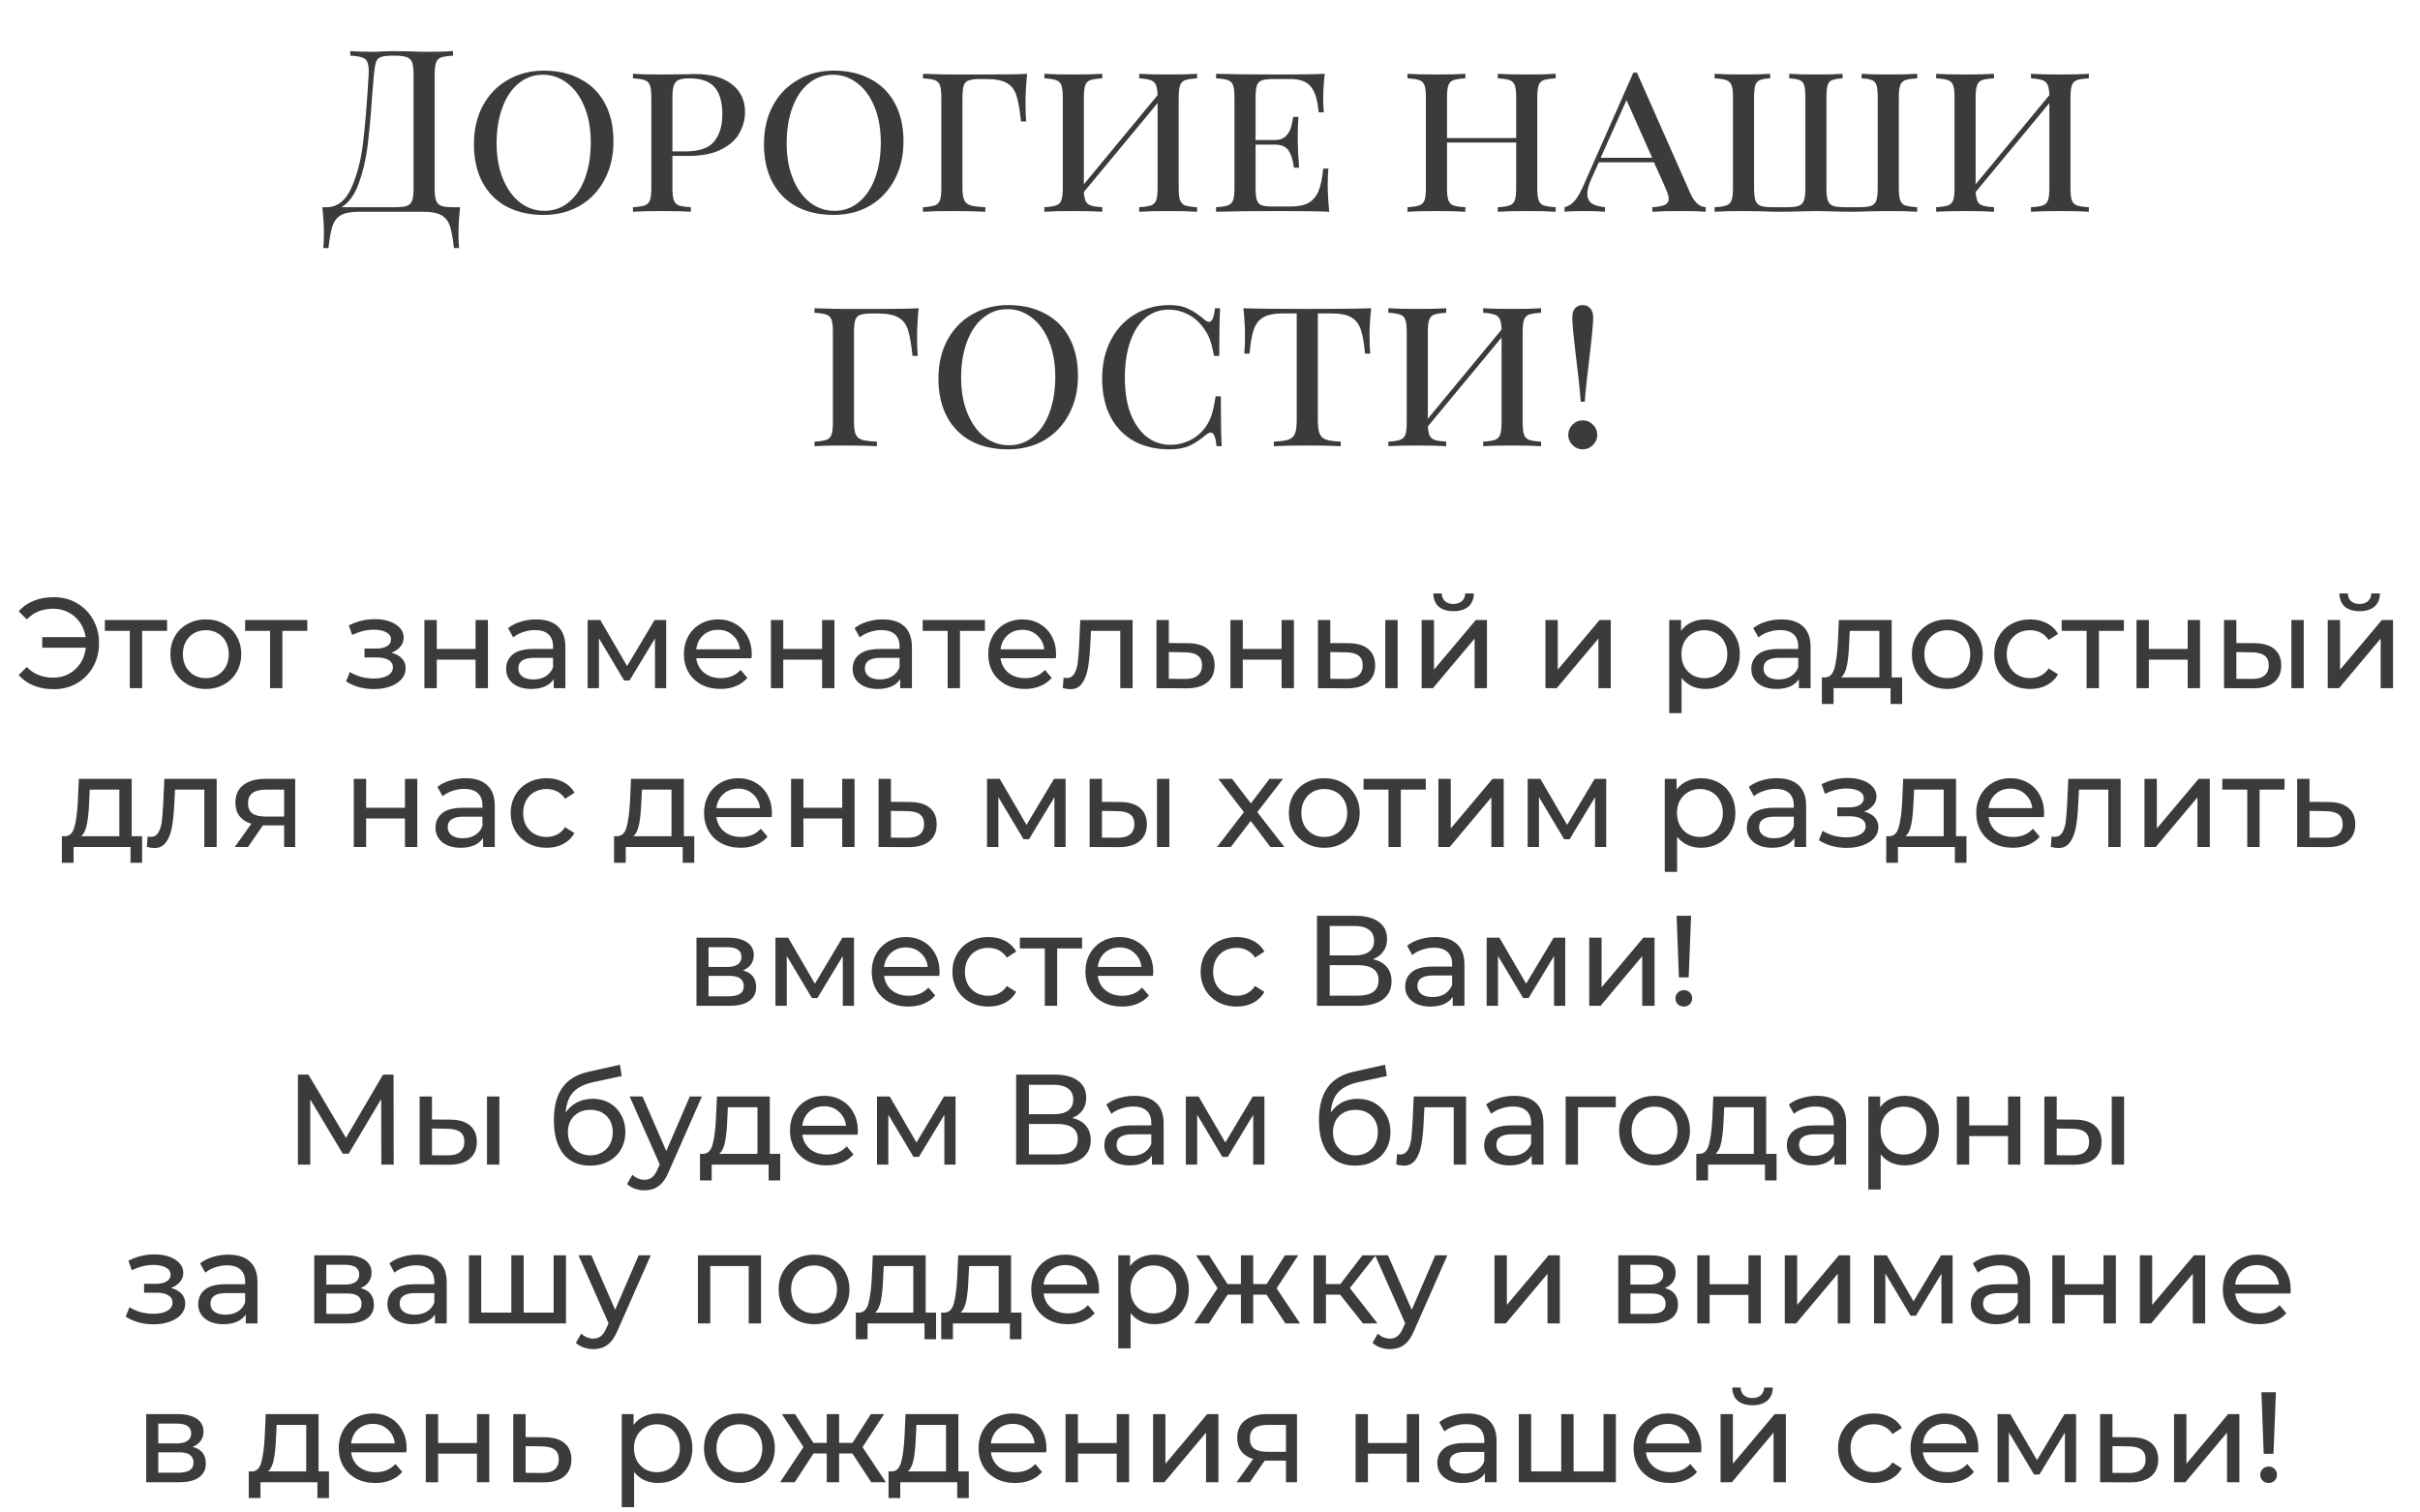
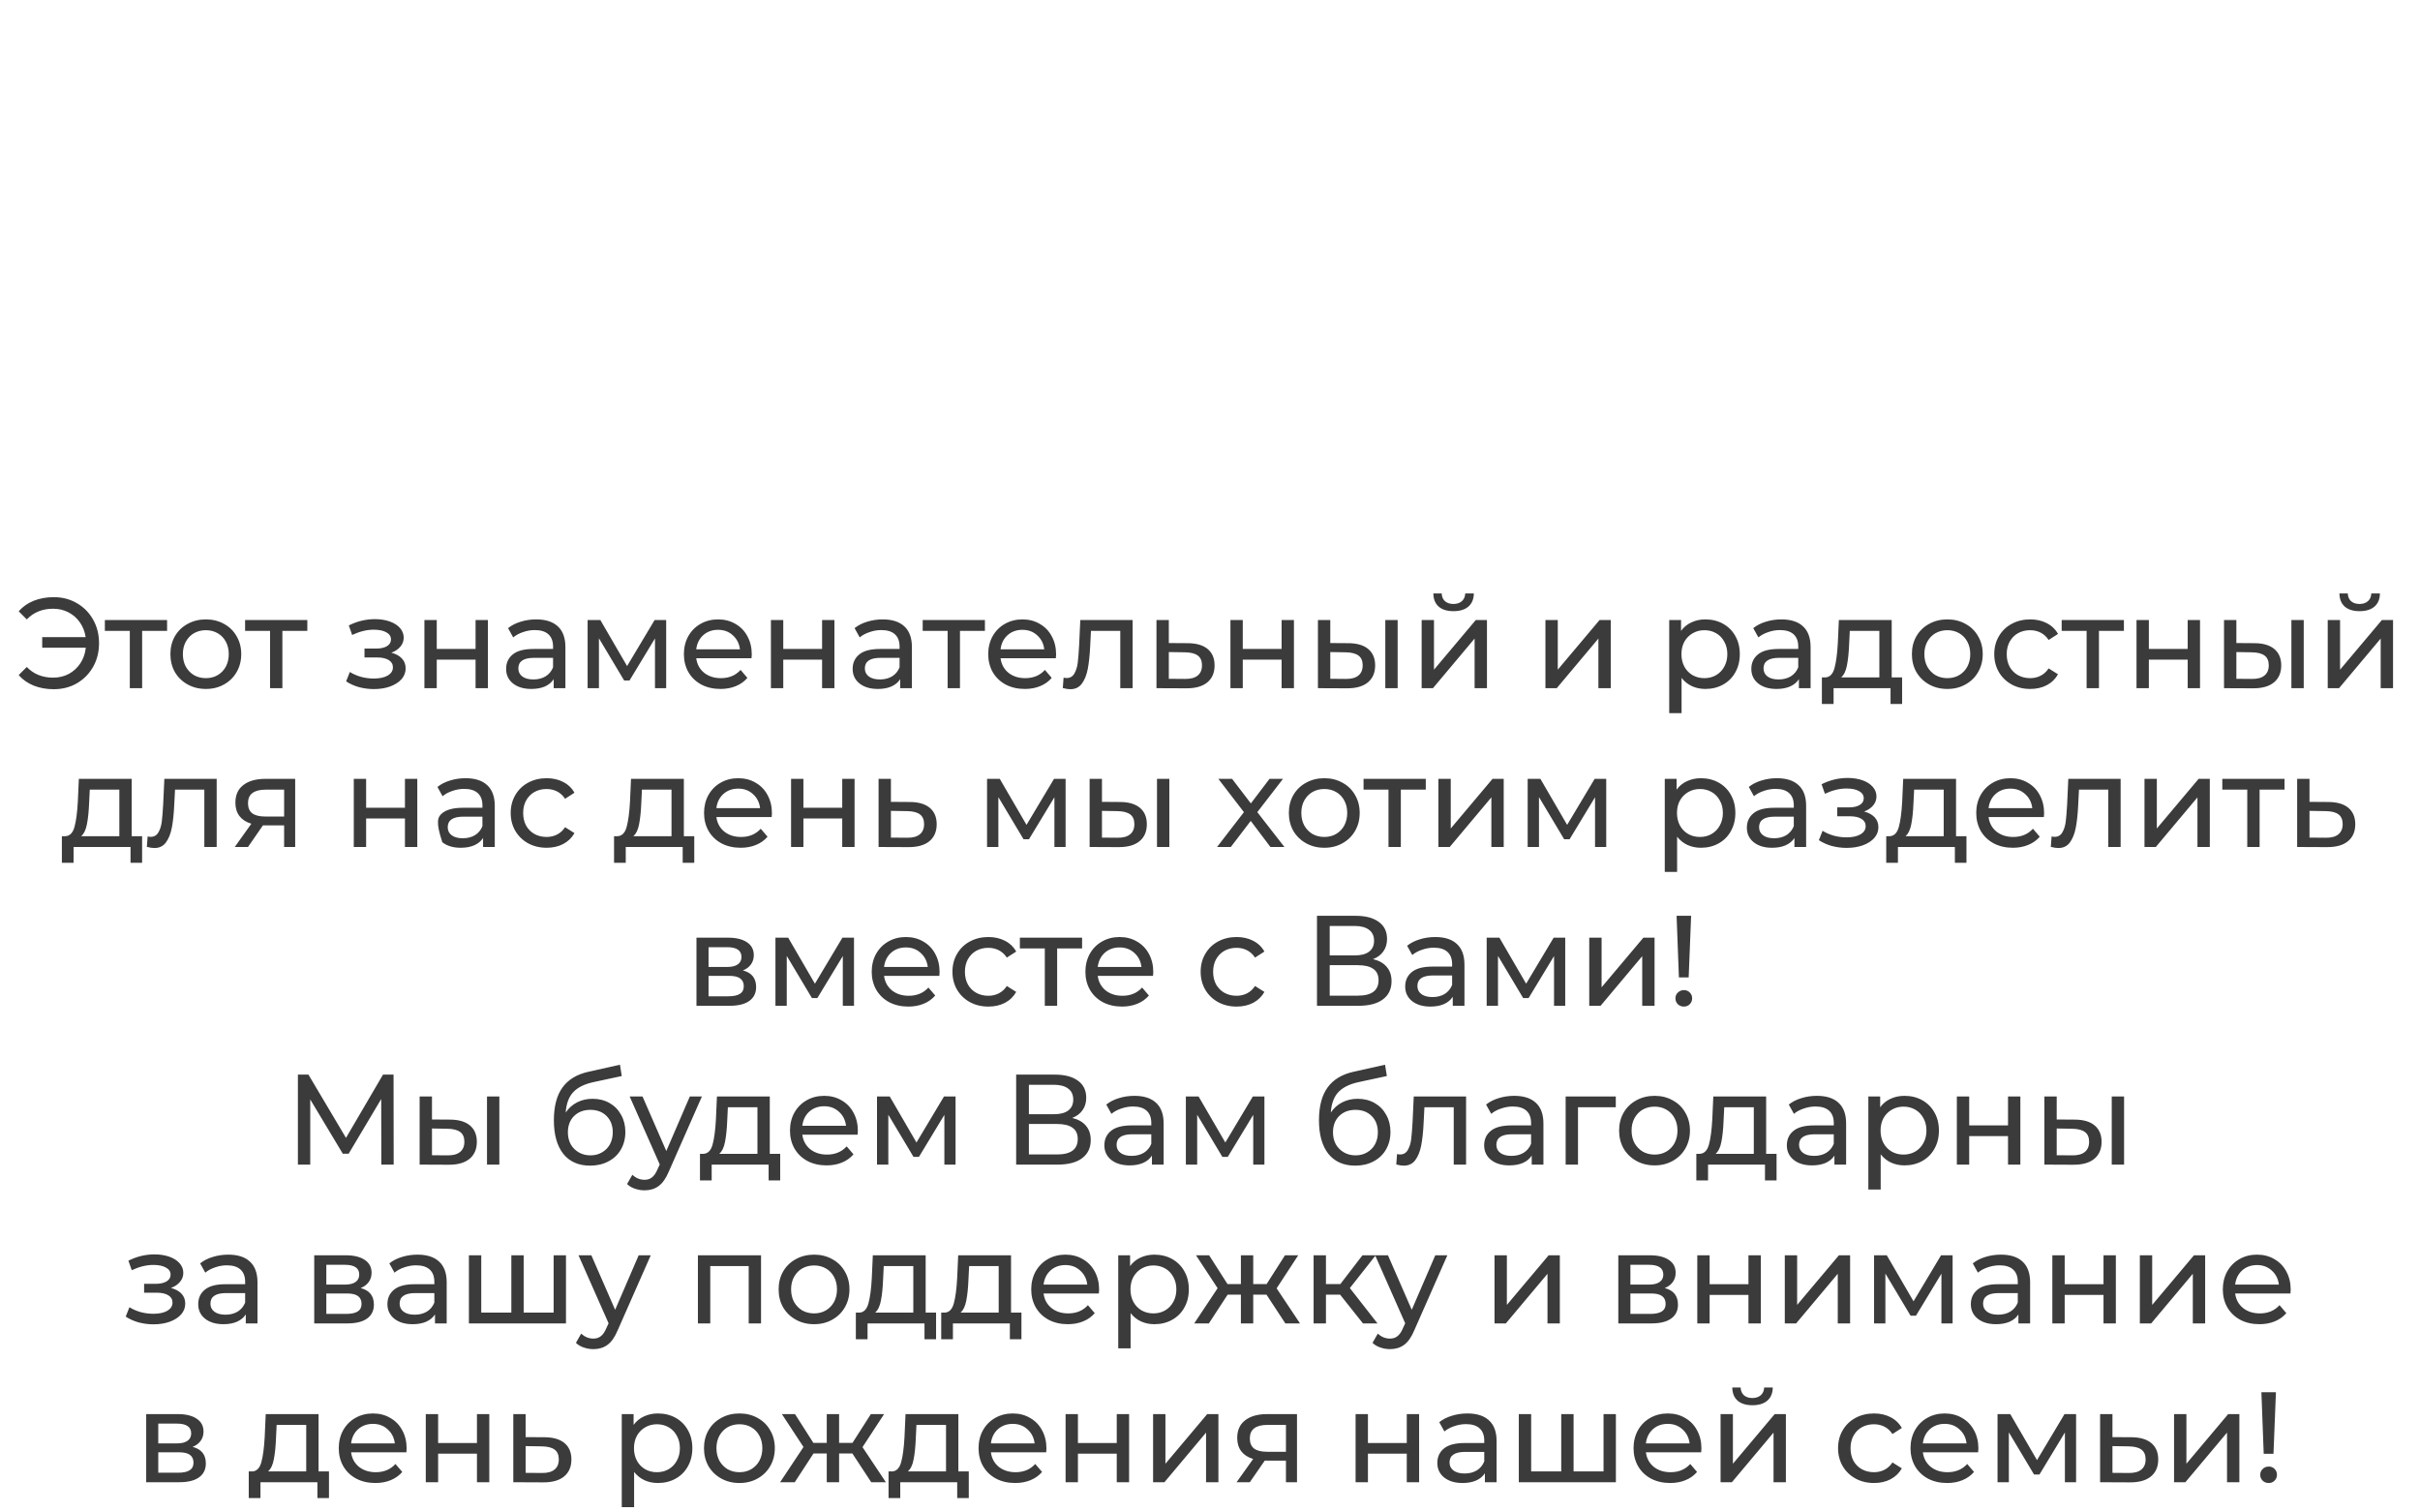
<svg xmlns="http://www.w3.org/2000/svg" width="320" height="200" viewBox="0 0 320 200" fill="none">
-   <path d="M7.112 78.964C8.245 78.964 9.265 79.23 10.172 79.763C11.079 80.284 11.793 81.01 12.314 81.939C12.835 82.857 13.096 83.894 13.096 85.05C13.096 86.206 12.835 87.249 12.314 88.178C11.793 89.096 11.079 89.821 10.172 90.354C9.265 90.875 8.245 91.136 7.112 91.136C6.137 91.136 5.253 90.977 4.46 90.66C3.667 90.343 3.004 89.878 2.471 89.266L3.542 88.195C4.437 89.136 5.599 89.606 7.027 89.606C7.786 89.606 8.478 89.442 9.101 89.113C9.724 88.773 10.234 88.303 10.631 87.702C11.028 87.101 11.266 86.416 11.345 85.645H5.582V84.251H11.328C11.215 83.514 10.96 82.863 10.563 82.296C10.166 81.729 9.662 81.287 9.05 80.97C8.438 80.653 7.764 80.494 7.027 80.494C5.61 80.494 4.449 80.964 3.542 81.905L2.471 80.834C3.004 80.222 3.667 79.757 4.46 79.44C5.265 79.123 6.149 78.964 7.112 78.964ZM22.094 83.418H18.796V91H17.164V83.418H13.866V81.99H22.094V83.418ZM27.224 91.102C26.328 91.102 25.524 90.904 24.81 90.507C24.096 90.11 23.535 89.566 23.127 88.875C22.73 88.172 22.532 87.379 22.532 86.495C22.532 85.611 22.73 84.823 23.127 84.132C23.535 83.429 24.096 82.885 24.81 82.5C25.524 82.103 26.328 81.905 27.224 81.905C28.119 81.905 28.918 82.103 29.621 82.5C30.335 82.885 30.89 83.429 31.287 84.132C31.695 84.823 31.899 85.611 31.899 86.495C31.899 87.379 31.695 88.172 31.287 88.875C30.89 89.566 30.335 90.11 29.621 90.507C28.918 90.904 28.119 91.102 27.224 91.102ZM27.224 89.674C27.802 89.674 28.317 89.544 28.771 89.283C29.235 89.011 29.598 88.637 29.859 88.161C30.119 87.674 30.25 87.118 30.25 86.495C30.25 85.872 30.119 85.322 29.859 84.846C29.598 84.359 29.235 83.985 28.771 83.724C28.317 83.463 27.802 83.333 27.224 83.333C26.646 83.333 26.124 83.463 25.66 83.724C25.206 83.985 24.844 84.359 24.572 84.846C24.311 85.322 24.181 85.872 24.181 86.495C24.181 87.118 24.311 87.674 24.572 88.161C24.844 88.637 25.206 89.011 25.66 89.283C26.124 89.544 26.646 89.674 27.224 89.674ZM40.638 83.418H37.34V91H35.708V83.418H32.41V81.99H40.638V83.418ZM51.752 86.308C52.352 86.467 52.817 86.722 53.145 87.073C53.474 87.424 53.639 87.861 53.639 88.382C53.639 88.915 53.457 89.391 53.094 89.81C52.732 90.218 52.227 90.541 51.581 90.779C50.947 91.006 50.233 91.119 49.44 91.119C48.771 91.119 48.114 91.034 47.468 90.864C46.833 90.683 46.266 90.428 45.767 90.099L46.261 88.858C46.691 89.13 47.184 89.345 47.739 89.504C48.295 89.651 48.856 89.725 49.422 89.725C50.193 89.725 50.805 89.595 51.258 89.334C51.723 89.062 51.956 88.699 51.956 88.246C51.956 87.827 51.769 87.504 51.395 87.277C51.032 87.05 50.516 86.937 49.847 86.937H48.199V85.764H49.728C50.34 85.764 50.822 85.656 51.173 85.441C51.525 85.226 51.7 84.931 51.7 84.557C51.7 84.149 51.491 83.832 51.072 83.605C50.663 83.378 50.108 83.265 49.406 83.265C48.51 83.265 47.564 83.497 46.566 83.962L46.124 82.704C47.224 82.149 48.374 81.871 49.575 81.871C50.301 81.871 50.953 81.973 51.531 82.177C52.108 82.381 52.562 82.67 52.891 83.044C53.219 83.418 53.383 83.843 53.383 84.319C53.383 84.761 53.236 85.158 52.941 85.509C52.647 85.86 52.25 86.127 51.752 86.308ZM56.12 81.99H57.752V85.815H62.886V81.99H64.518V91H62.886V87.226H57.752V91H56.12V81.99ZM70.904 81.905C72.15 81.905 73.103 82.211 73.76 82.823C74.428 83.435 74.763 84.347 74.763 85.56V91H73.216V89.81C72.944 90.229 72.553 90.552 72.043 90.779C71.544 90.994 70.949 91.102 70.258 91.102C69.249 91.102 68.439 90.858 67.827 90.371C67.226 89.884 66.926 89.243 66.926 88.45C66.926 87.657 67.215 87.022 67.793 86.546C68.371 86.059 69.289 85.815 70.547 85.815H73.131V85.492C73.131 84.789 72.927 84.251 72.519 83.877C72.111 83.503 71.51 83.316 70.717 83.316C70.184 83.316 69.663 83.407 69.153 83.588C68.643 83.758 68.212 83.99 67.861 84.285L67.181 83.061C67.645 82.687 68.201 82.404 68.847 82.211C69.493 82.007 70.178 81.905 70.904 81.905ZM70.53 89.844C71.153 89.844 71.692 89.708 72.145 89.436C72.598 89.153 72.927 88.756 73.131 88.246V86.988H70.615C69.232 86.988 68.541 87.453 68.541 88.382C68.541 88.835 68.716 89.192 69.068 89.453C69.419 89.714 69.906 89.844 70.53 89.844ZM88.089 81.99V91H86.61V84.421L83.244 89.98H82.53L79.198 84.404V91H77.702V81.99H79.385L82.921 88.076L86.559 81.99H88.089ZM99.408 86.546C99.408 86.671 99.397 86.835 99.374 87.039H92.064C92.166 87.832 92.512 88.473 93.101 88.96C93.702 89.436 94.444 89.674 95.328 89.674C96.405 89.674 97.272 89.311 97.929 88.586L98.83 89.64C98.422 90.116 97.912 90.479 97.3 90.728C96.699 90.977 96.025 91.102 95.277 91.102C94.325 91.102 93.481 90.909 92.744 90.524C92.007 90.127 91.435 89.578 91.027 88.875C90.63 88.172 90.432 87.379 90.432 86.495C90.432 85.622 90.625 84.835 91.01 84.132C91.407 83.429 91.945 82.885 92.625 82.5C93.316 82.103 94.093 81.905 94.954 81.905C95.815 81.905 96.58 82.103 97.249 82.5C97.929 82.885 98.456 83.429 98.83 84.132C99.215 84.835 99.408 85.639 99.408 86.546ZM94.954 83.282C94.172 83.282 93.515 83.52 92.982 83.996C92.461 84.472 92.155 85.095 92.064 85.866H97.844C97.753 85.107 97.442 84.489 96.909 84.013C96.388 83.526 95.736 83.282 94.954 83.282ZM101.94 81.99H103.572V85.815H108.706V81.99H110.338V91H108.706V87.226H103.572V91H101.94V81.99ZM116.724 81.905C117.971 81.905 118.923 82.211 119.58 82.823C120.249 83.435 120.583 84.347 120.583 85.56V91H119.036V89.81C118.764 90.229 118.373 90.552 117.863 90.779C117.365 90.994 116.77 91.102 116.078 91.102C115.07 91.102 114.259 90.858 113.647 90.371C113.047 89.884 112.746 89.243 112.746 88.45C112.746 87.657 113.035 87.022 113.613 86.546C114.191 86.059 115.109 85.815 116.367 85.815H118.951V85.492C118.951 84.789 118.747 84.251 118.339 83.877C117.931 83.503 117.331 83.316 116.537 83.316C116.005 83.316 115.483 83.407 114.973 83.588C114.463 83.758 114.033 83.99 113.681 84.285L113.001 83.061C113.466 82.687 114.021 82.404 114.667 82.211C115.313 82.007 115.999 81.905 116.724 81.905ZM116.35 89.844C116.974 89.844 117.512 89.708 117.965 89.436C118.419 89.153 118.747 88.756 118.951 88.246V86.988H116.435C115.053 86.988 114.361 87.453 114.361 88.382C114.361 88.835 114.537 89.192 114.888 89.453C115.24 89.714 115.727 89.844 116.35 89.844ZM130.237 83.418H126.939V91H125.307V83.418H122.009V81.99H130.237V83.418ZM139.65 86.546C139.65 86.671 139.639 86.835 139.616 87.039H132.306C132.408 87.832 132.754 88.473 133.343 88.96C133.944 89.436 134.686 89.674 135.57 89.674C136.647 89.674 137.514 89.311 138.171 88.586L139.072 89.64C138.664 90.116 138.154 90.479 137.542 90.728C136.942 90.977 136.267 91.102 135.519 91.102C134.567 91.102 133.723 90.909 132.986 90.524C132.25 90.127 131.677 89.578 131.269 88.875C130.873 88.172 130.674 87.379 130.674 86.495C130.674 85.622 130.867 84.835 131.252 84.132C131.649 83.429 132.187 82.885 132.867 82.5C133.559 82.103 134.335 81.905 135.196 81.905C136.058 81.905 136.823 82.103 137.491 82.5C138.171 82.885 138.698 83.429 139.072 84.132C139.458 84.835 139.65 85.639 139.65 86.546ZM135.196 83.282C134.414 83.282 133.757 83.52 133.224 83.996C132.703 84.472 132.397 85.095 132.306 85.866H138.086C137.996 85.107 137.684 84.489 137.151 84.013C136.63 83.526 135.978 83.282 135.196 83.282ZM149.768 81.99V91H148.136V83.418H144.26L144.158 85.424C144.101 86.637 143.993 87.651 143.835 88.467C143.676 89.272 143.415 89.918 143.053 90.405C142.69 90.892 142.186 91.136 141.54 91.136C141.245 91.136 140.911 91.085 140.537 90.983L140.639 89.606C140.786 89.64 140.922 89.657 141.047 89.657C141.5 89.657 141.84 89.459 142.067 89.062C142.293 88.665 142.441 88.195 142.509 87.651C142.577 87.107 142.639 86.331 142.696 85.322L142.849 81.99H149.768ZM157.088 85.05C158.233 85.061 159.106 85.322 159.706 85.832C160.307 86.342 160.607 87.062 160.607 87.991C160.607 88.966 160.279 89.719 159.621 90.252C158.975 90.773 158.046 91.028 156.833 91.017L152.923 91V81.99H154.555V85.033L157.088 85.05ZM156.697 89.776C157.434 89.787 157.989 89.64 158.363 89.334C158.749 89.028 158.941 88.575 158.941 87.974C158.941 87.385 158.754 86.954 158.38 86.682C158.018 86.41 157.457 86.268 156.697 86.257L154.555 86.223V89.759L156.697 89.776ZM162.702 81.99H164.334V85.815H169.468V81.99H171.1V91H169.468V87.226H164.334V91H162.702V81.99ZM178.336 85.05C179.469 85.061 180.336 85.322 180.937 85.832C181.538 86.342 181.838 87.062 181.838 87.991C181.838 88.966 181.509 89.719 180.852 90.252C180.206 90.773 179.277 91.028 178.064 91.017L174.273 91V81.99H175.905V85.033L178.336 85.05ZM183.181 81.99H184.813V91H183.181V81.99ZM177.945 89.776C178.682 89.787 179.237 89.64 179.611 89.334C179.996 89.028 180.189 88.575 180.189 87.974C180.189 87.385 180.002 86.954 179.628 86.682C179.254 86.41 178.693 86.268 177.945 86.257L175.905 86.223V89.759L177.945 89.776ZM187.986 81.99H189.618V88.552L195.143 81.99H196.622V91H194.99V84.438L189.482 91H187.986V81.99ZM192.202 80.817C191.363 80.817 190.711 80.619 190.247 80.222C189.782 79.814 189.544 79.23 189.533 78.471H190.638C190.649 78.89 190.791 79.23 191.063 79.491C191.346 79.74 191.72 79.865 192.185 79.865C192.649 79.865 193.023 79.74 193.307 79.491C193.59 79.23 193.737 78.89 193.749 78.471H194.888C194.876 79.23 194.633 79.814 194.157 80.222C193.681 80.619 193.029 80.817 192.202 80.817ZM204.355 81.99H205.987V88.552L211.512 81.99H212.991V91H211.359V84.438L205.851 91H204.355V81.99ZM225.501 81.905C226.374 81.905 227.156 82.098 227.847 82.483C228.538 82.868 229.077 83.407 229.462 84.098C229.859 84.789 230.057 85.588 230.057 86.495C230.057 87.402 229.859 88.206 229.462 88.909C229.077 89.6 228.538 90.139 227.847 90.524C227.156 90.909 226.374 91.102 225.501 91.102C224.855 91.102 224.26 90.977 223.716 90.728C223.183 90.479 222.73 90.116 222.356 89.64V94.298H220.724V81.99H222.288V83.418C222.651 82.919 223.11 82.545 223.665 82.296C224.22 82.035 224.832 81.905 225.501 81.905ZM225.365 89.674C225.943 89.674 226.459 89.544 226.912 89.283C227.377 89.011 227.739 88.637 228 88.161C228.272 87.674 228.408 87.118 228.408 86.495C228.408 85.872 228.272 85.322 228 84.846C227.739 84.359 227.377 83.985 226.912 83.724C226.459 83.463 225.943 83.333 225.365 83.333C224.798 83.333 224.283 83.469 223.818 83.741C223.365 84.002 223.002 84.37 222.73 84.846C222.469 85.322 222.339 85.872 222.339 86.495C222.339 87.118 222.469 87.674 222.73 88.161C222.991 88.637 223.353 89.011 223.818 89.283C224.283 89.544 224.798 89.674 225.365 89.674ZM235.558 81.905C236.805 81.905 237.757 82.211 238.414 82.823C239.083 83.435 239.417 84.347 239.417 85.56V91H237.87V89.81C237.598 90.229 237.207 90.552 236.697 90.779C236.198 90.994 235.603 91.102 234.912 91.102C233.903 91.102 233.093 90.858 232.481 90.371C231.88 89.884 231.58 89.243 231.58 88.45C231.58 87.657 231.869 87.022 232.447 86.546C233.025 86.059 233.943 85.815 235.201 85.815H237.785V85.492C237.785 84.789 237.581 84.251 237.173 83.877C236.765 83.503 236.164 83.316 235.371 83.316C234.838 83.316 234.317 83.407 233.807 83.588C233.297 83.758 232.866 83.99 232.515 84.285L231.835 83.061C232.3 82.687 232.855 82.404 233.501 82.211C234.147 82.007 234.833 81.905 235.558 81.905ZM235.184 89.844C235.807 89.844 236.346 89.708 236.799 89.436C237.252 89.153 237.581 88.756 237.785 88.246V86.988H235.269C233.886 86.988 233.195 87.453 233.195 88.382C233.195 88.835 233.371 89.192 233.722 89.453C234.073 89.714 234.561 89.844 235.184 89.844ZM251.519 89.572V93.091H249.989V91H242.458V93.091H240.911V89.572H241.387C241.965 89.538 242.362 89.13 242.577 88.348C242.792 87.566 242.94 86.461 243.019 85.033L243.155 81.99H250.142V89.572H251.519ZM244.515 85.152C244.47 86.285 244.373 87.226 244.226 87.974C244.09 88.711 243.835 89.243 243.461 89.572H248.51V83.418H244.6L244.515 85.152ZM257.504 91.102C256.609 91.102 255.804 90.904 255.09 90.507C254.376 90.11 253.815 89.566 253.407 88.875C253.01 88.172 252.812 87.379 252.812 86.495C252.812 85.611 253.01 84.823 253.407 84.132C253.815 83.429 254.376 82.885 255.09 82.5C255.804 82.103 256.609 81.905 257.504 81.905C258.399 81.905 259.198 82.103 259.901 82.5C260.615 82.885 261.17 83.429 261.567 84.132C261.975 84.823 262.179 85.611 262.179 86.495C262.179 87.379 261.975 88.172 261.567 88.875C261.17 89.566 260.615 90.11 259.901 90.507C259.198 90.904 258.399 91.102 257.504 91.102ZM257.504 89.674C258.082 89.674 258.598 89.544 259.051 89.283C259.516 89.011 259.878 88.637 260.139 88.161C260.4 87.674 260.53 87.118 260.53 86.495C260.53 85.872 260.4 85.322 260.139 84.846C259.878 84.359 259.516 83.985 259.051 83.724C258.598 83.463 258.082 83.333 257.504 83.333C256.926 83.333 256.405 83.463 255.94 83.724C255.487 83.985 255.124 84.359 254.852 84.846C254.591 85.322 254.461 85.872 254.461 86.495C254.461 87.118 254.591 87.674 254.852 88.161C255.124 88.637 255.487 89.011 255.94 89.283C256.405 89.544 256.926 89.674 257.504 89.674ZM268.463 91.102C267.545 91.102 266.723 90.904 265.998 90.507C265.284 90.11 264.723 89.566 264.315 88.875C263.907 88.172 263.703 87.379 263.703 86.495C263.703 85.611 263.907 84.823 264.315 84.132C264.723 83.429 265.284 82.885 265.998 82.5C266.723 82.103 267.545 81.905 268.463 81.905C269.279 81.905 270.004 82.069 270.639 82.398C271.285 82.727 271.783 83.203 272.135 83.826L270.894 84.625C270.61 84.194 270.259 83.871 269.84 83.656C269.42 83.441 268.956 83.333 268.446 83.333C267.856 83.333 267.324 83.463 266.848 83.724C266.383 83.985 266.015 84.359 265.743 84.846C265.482 85.322 265.352 85.872 265.352 86.495C265.352 87.13 265.482 87.691 265.743 88.178C266.015 88.654 266.383 89.022 266.848 89.283C267.324 89.544 267.856 89.674 268.446 89.674C268.956 89.674 269.42 89.566 269.84 89.351C270.259 89.136 270.61 88.813 270.894 88.382L272.135 89.164C271.783 89.787 271.285 90.269 270.639 90.609C270.004 90.938 269.279 91.102 268.463 91.102ZM280.846 83.418H277.548V91H275.916V83.418H272.618V81.99H280.846V83.418ZM282.515 81.99H284.147V85.815H289.281V81.99H290.913V91H289.281V87.226H284.147V91H282.515V81.99ZM298.149 85.05C299.283 85.061 300.15 85.322 300.75 85.832C301.351 86.342 301.651 87.062 301.651 87.991C301.651 88.966 301.323 89.719 300.665 90.252C300.019 90.773 299.09 91.028 297.877 91.017L294.086 91V81.99H295.718V85.033L298.149 85.05ZM302.994 81.99H304.626V91H302.994V81.99ZM297.758 89.776C298.495 89.787 299.05 89.64 299.424 89.334C299.81 89.028 300.002 88.575 300.002 87.974C300.002 87.385 299.815 86.954 299.441 86.682C299.067 86.41 298.506 86.268 297.758 86.257L295.718 86.223V89.759L297.758 89.776ZM307.799 81.99H309.431V88.552L314.956 81.99H316.435V91H314.803V84.438L309.295 91H307.799V81.99ZM312.015 80.817C311.177 80.817 310.525 80.619 310.06 80.222C309.596 79.814 309.358 79.23 309.346 78.471H310.451C310.463 78.89 310.604 79.23 310.876 79.491C311.16 79.74 311.534 79.865 311.998 79.865C312.463 79.865 312.837 79.74 313.12 79.491C313.404 79.23 313.551 78.89 313.562 78.471H314.701C314.69 79.23 314.446 79.814 313.97 80.222C313.494 80.619 312.843 80.817 312.015 80.817ZM18.79 110.572V114.091H17.26V112H9.729V114.091H8.182V110.572H8.658C9.236 110.538 9.633 110.13 9.848 109.348C10.063 108.566 10.211 107.461 10.29 106.033L10.426 102.99H17.413V110.572H18.79ZM11.786 106.152C11.741 107.285 11.644 108.226 11.497 108.974C11.361 109.711 11.106 110.243 10.732 110.572H15.781V104.418H11.871L11.786 106.152ZM28.651 102.99V112H27.019V104.418H23.143L23.041 106.424C22.984 107.637 22.877 108.651 22.718 109.467C22.559 110.272 22.299 110.918 21.936 111.405C21.573 111.892 21.069 112.136 20.423 112.136C20.128 112.136 19.794 112.085 19.42 111.983L19.522 110.606C19.669 110.64 19.805 110.657 19.93 110.657C20.383 110.657 20.723 110.459 20.95 110.062C21.177 109.665 21.324 109.195 21.392 108.651C21.46 108.107 21.522 107.331 21.579 106.322L21.732 102.99H28.651ZM39.032 102.99V112H37.57V109.144H34.952H34.765L32.793 112H31.042L33.235 108.923C32.555 108.719 32.033 108.385 31.671 107.92C31.308 107.444 31.127 106.855 31.127 106.152C31.127 105.121 31.478 104.339 32.181 103.806C32.883 103.262 33.852 102.99 35.088 102.99H39.032ZM32.793 106.203C32.793 106.804 32.98 107.251 33.354 107.546C33.739 107.829 34.311 107.971 35.071 107.971H37.57V104.418H35.139C33.575 104.418 32.793 105.013 32.793 106.203ZM46.781 102.99H48.413V106.815H53.547V102.99H55.179V112H53.547V108.226H48.413V112H46.781V102.99ZM61.566 102.905C62.812 102.905 63.764 103.211 64.421 103.823C65.09 104.435 65.424 105.347 65.424 106.56V112H63.877V110.81C63.605 111.229 63.215 111.552 62.705 111.779C62.206 111.994 61.611 112.102 60.919 112.102C59.911 112.102 59.1 111.858 58.489 111.371C57.888 110.884 57.587 110.243 57.587 109.45C57.587 108.657 57.877 108.022 58.455 107.546C59.032 107.059 59.95 106.815 61.209 106.815H63.792V106.492C63.792 105.789 63.589 105.251 63.181 104.877C62.773 104.503 62.172 104.316 61.379 104.316C60.846 104.316 60.325 104.407 59.815 104.588C59.304 104.758 58.874 104.99 58.523 105.285L57.843 104.061C58.307 103.687 58.862 103.404 59.508 103.211C60.154 103.007 60.84 102.905 61.566 102.905ZM61.191 110.844C61.815 110.844 62.353 110.708 62.806 110.436C63.26 110.153 63.589 109.756 63.792 109.246V107.988H61.276C59.894 107.988 59.203 108.453 59.203 109.382C59.203 109.835 59.378 110.192 59.73 110.453C60.081 110.714 60.568 110.844 61.191 110.844ZM72.29 112.102C71.372 112.102 70.551 111.904 69.825 111.507C69.111 111.11 68.55 110.566 68.142 109.875C67.734 109.172 67.53 108.379 67.53 107.495C67.53 106.611 67.734 105.823 68.142 105.132C68.55 104.429 69.111 103.885 69.825 103.5C70.551 103.103 71.372 102.905 72.29 102.905C73.106 102.905 73.832 103.069 74.466 103.398C75.112 103.727 75.611 104.203 75.962 104.826L74.721 105.625C74.438 105.194 74.087 104.871 73.667 104.656C73.248 104.441 72.783 104.333 72.273 104.333C71.684 104.333 71.151 104.463 70.675 104.724C70.211 104.985 69.842 105.359 69.57 105.846C69.31 106.322 69.179 106.872 69.179 107.495C69.179 108.13 69.31 108.691 69.57 109.178C69.842 109.654 70.211 110.022 70.675 110.283C71.151 110.544 71.684 110.674 72.273 110.674C72.783 110.674 73.248 110.566 73.667 110.351C74.087 110.136 74.438 109.813 74.721 109.382L75.962 110.164C75.611 110.787 75.112 111.269 74.466 111.609C73.832 111.938 73.106 112.102 72.29 112.102ZM91.804 110.572V114.091H90.274V112H82.743V114.091H81.196V110.572H81.672C82.25 110.538 82.646 110.13 82.862 109.348C83.077 108.566 83.224 107.461 83.304 106.033L83.44 102.99H90.427V110.572H91.804ZM84.8 106.152C84.754 107.285 84.658 108.226 84.511 108.974C84.375 109.711 84.12 110.243 83.746 110.572H88.795V104.418H84.885L84.8 106.152ZM102.073 107.546C102.073 107.671 102.061 107.835 102.039 108.039H94.729C94.831 108.832 95.176 109.473 95.766 109.96C96.366 110.436 97.109 110.674 97.993 110.674C99.069 110.674 99.936 110.311 100.594 109.586L101.495 110.64C101.087 111.116 100.577 111.479 99.965 111.728C99.364 111.977 98.69 112.102 97.942 112.102C96.99 112.102 96.145 111.909 95.409 111.524C94.672 111.127 94.1 110.578 93.692 109.875C93.295 109.172 93.097 108.379 93.097 107.495C93.097 106.622 93.289 105.835 93.675 105.132C94.071 104.429 94.61 103.885 95.29 103.5C95.981 103.103 96.757 102.905 97.619 102.905C98.48 102.905 99.245 103.103 99.914 103.5C100.594 103.885 101.121 104.429 101.495 105.132C101.88 105.835 102.073 106.639 102.073 107.546ZM97.619 104.282C96.837 104.282 96.179 104.52 95.647 104.996C95.125 105.472 94.819 106.095 94.729 106.866H100.509C100.418 106.107 100.106 105.489 99.574 105.013C99.052 104.526 98.401 104.282 97.619 104.282ZM104.604 102.99H106.236V106.815H111.37V102.99H113.002V112H111.37V108.226H106.236V112H104.604V102.99ZM120.341 106.05C121.485 106.061 122.358 106.322 122.959 106.832C123.559 107.342 123.86 108.062 123.86 108.991C123.86 109.966 123.531 110.719 122.874 111.252C122.228 111.773 121.298 112.028 120.086 112.017L116.176 112V102.99H117.808V106.033L120.341 106.05ZM119.95 110.776C120.686 110.787 121.242 110.64 121.616 110.334C122.001 110.028 122.194 109.575 122.194 108.974C122.194 108.385 122.007 107.954 121.633 107.682C121.27 107.41 120.709 107.268 119.95 107.257L117.808 107.223V110.759L119.95 110.776ZM140.906 102.99V112H139.427V105.421L136.061 110.98H135.347L132.015 105.404V112H130.519V102.99H132.202L135.738 109.076L139.376 102.99H140.906ZM148.146 106.05C149.279 106.061 150.146 106.322 150.747 106.832C151.348 107.342 151.648 108.062 151.648 108.991C151.648 109.966 151.319 110.719 150.662 111.252C150.016 111.773 149.087 112.028 147.874 112.017L144.083 112V102.99H145.715V106.033L148.146 106.05ZM152.991 102.99H154.623V112H152.991V102.99ZM147.755 110.776C148.492 110.787 149.047 110.64 149.421 110.334C149.806 110.028 149.999 109.575 149.999 108.974C149.999 108.385 149.812 107.954 149.438 107.682C149.064 107.41 148.503 107.268 147.755 107.257L145.715 107.223V110.759L147.755 110.776ZM167.988 112L165.387 108.549L162.752 112H160.933L164.486 107.393L161.103 102.99H162.922L165.404 106.237L167.869 102.99H169.654L166.254 107.393L169.841 112H167.988ZM175.119 112.102C174.223 112.102 173.419 111.904 172.705 111.507C171.991 111.11 171.43 110.566 171.022 109.875C170.625 109.172 170.427 108.379 170.427 107.495C170.427 106.611 170.625 105.823 171.022 105.132C171.43 104.429 171.991 103.885 172.705 103.5C173.419 103.103 174.223 102.905 175.119 102.905C176.014 102.905 176.813 103.103 177.516 103.5C178.23 103.885 178.785 104.429 179.182 105.132C179.59 105.823 179.794 106.611 179.794 107.495C179.794 108.379 179.59 109.172 179.182 109.875C178.785 110.566 178.23 111.11 177.516 111.507C176.813 111.904 176.014 112.102 175.119 112.102ZM175.119 110.674C175.697 110.674 176.212 110.544 176.666 110.283C177.13 110.011 177.493 109.637 177.754 109.161C178.014 108.674 178.145 108.118 178.145 107.495C178.145 106.872 178.014 106.322 177.754 105.846C177.493 105.359 177.13 104.985 176.666 104.724C176.212 104.463 175.697 104.333 175.119 104.333C174.541 104.333 174.019 104.463 173.555 104.724C173.101 104.985 172.739 105.359 172.467 105.846C172.206 106.322 172.076 106.872 172.076 107.495C172.076 108.118 172.206 108.674 172.467 109.161C172.739 109.637 173.101 110.011 173.555 110.283C174.019 110.544 174.541 110.674 175.119 110.674ZM188.533 104.418H185.235V112H183.603V104.418H180.305V102.99H188.533V104.418ZM190.202 102.99H191.834V109.552L197.359 102.99H198.838V112H197.206V105.438L191.698 112H190.202V102.99ZM212.393 102.99V112H210.914V105.421L207.548 110.98H206.834L203.502 105.404V112H202.006V102.99H203.689L207.225 109.076L210.863 102.99H212.393ZM224.912 102.905C225.784 102.905 226.566 103.098 227.258 103.483C227.949 103.868 228.487 104.407 228.873 105.098C229.269 105.789 229.468 106.588 229.468 107.495C229.468 108.402 229.269 109.206 228.873 109.909C228.487 110.6 227.949 111.139 227.258 111.524C226.566 111.909 225.784 112.102 224.912 112.102C224.266 112.102 223.671 111.977 223.127 111.728C222.594 111.479 222.141 111.116 221.767 110.64V115.298H220.135V102.99H221.699V104.418C222.061 103.919 222.52 103.545 223.076 103.296C223.631 103.035 224.243 102.905 224.912 102.905ZM224.776 110.674C225.354 110.674 225.869 110.544 226.323 110.283C226.787 110.011 227.15 109.637 227.411 109.161C227.683 108.674 227.819 108.118 227.819 107.495C227.819 106.872 227.683 106.322 227.411 105.846C227.15 105.359 226.787 104.985 226.323 104.724C225.869 104.463 225.354 104.333 224.776 104.333C224.209 104.333 223.693 104.469 223.229 104.741C222.775 105.002 222.413 105.37 222.141 105.846C221.88 106.322 221.75 106.872 221.75 107.495C221.75 108.118 221.88 108.674 222.141 109.161C222.401 109.637 222.764 110.011 223.229 110.283C223.693 110.544 224.209 110.674 224.776 110.674ZM234.969 102.905C236.215 102.905 237.167 103.211 237.825 103.823C238.493 104.435 238.828 105.347 238.828 106.56V112H237.281V110.81C237.009 111.229 236.618 111.552 236.108 111.779C235.609 111.994 235.014 112.102 234.323 112.102C233.314 112.102 232.504 111.858 231.892 111.371C231.291 110.884 230.991 110.243 230.991 109.45C230.991 108.657 231.28 108.022 231.858 107.546C232.436 107.059 233.354 106.815 234.612 106.815H237.196V106.492C237.196 105.789 236.992 105.251 236.584 104.877C236.176 104.503 235.575 104.316 234.782 104.316C234.249 104.316 233.728 104.407 233.218 104.588C232.708 104.758 232.277 104.99 231.926 105.285L231.246 104.061C231.71 103.687 232.266 103.404 232.912 103.211C233.558 103.007 234.243 102.905 234.969 102.905ZM234.595 110.844C235.218 110.844 235.756 110.708 236.21 110.436C236.663 110.153 236.992 109.756 237.196 109.246V107.988H234.68C233.297 107.988 232.606 108.453 232.606 109.382C232.606 109.835 232.781 110.192 233.133 110.453C233.484 110.714 233.971 110.844 234.595 110.844ZM246.496 107.308C247.097 107.467 247.561 107.722 247.89 108.073C248.219 108.424 248.383 108.861 248.383 109.382C248.383 109.915 248.202 110.391 247.839 110.81C247.476 111.218 246.972 111.541 246.326 111.779C245.691 112.006 244.977 112.119 244.184 112.119C243.515 112.119 242.858 112.034 242.212 111.864C241.577 111.683 241.011 111.428 240.512 111.099L241.005 109.858C241.436 110.13 241.929 110.345 242.484 110.504C243.039 110.651 243.6 110.725 244.167 110.725C244.938 110.725 245.55 110.595 246.003 110.334C246.468 110.062 246.7 109.699 246.7 109.246C246.7 108.827 246.513 108.504 246.139 108.277C245.776 108.05 245.261 107.937 244.592 107.937H242.943V106.764H244.473C245.085 106.764 245.567 106.656 245.918 106.441C246.269 106.226 246.445 105.931 246.445 105.557C246.445 105.149 246.235 104.832 245.816 104.605C245.408 104.378 244.853 104.265 244.15 104.265C243.255 104.265 242.308 104.497 241.311 104.962L240.869 103.704C241.968 103.149 243.119 102.871 244.32 102.871C245.045 102.871 245.697 102.973 246.275 103.177C246.853 103.381 247.306 103.67 247.635 104.044C247.964 104.418 248.128 104.843 248.128 105.319C248.128 105.761 247.981 106.158 247.686 106.509C247.391 106.86 246.995 107.127 246.496 107.308ZM260.027 110.572V114.091H258.497V112H250.966V114.091H249.419V110.572H249.895C250.473 110.538 250.87 110.13 251.085 109.348C251.301 108.566 251.448 107.461 251.527 106.033L251.663 102.99H258.65V110.572H260.027ZM253.023 106.152C252.978 107.285 252.882 108.226 252.734 108.974C252.598 109.711 252.343 110.243 251.969 110.572H257.018V104.418H253.108L253.023 106.152ZM270.296 107.546C270.296 107.671 270.285 107.835 270.262 108.039H262.952C263.054 108.832 263.4 109.473 263.989 109.96C264.59 110.436 265.332 110.674 266.216 110.674C267.293 110.674 268.16 110.311 268.817 109.586L269.718 110.64C269.31 111.116 268.8 111.479 268.188 111.728C267.588 111.977 266.913 112.102 266.165 112.102C265.213 112.102 264.369 111.909 263.632 111.524C262.896 111.127 262.323 110.578 261.915 109.875C261.519 109.172 261.32 108.379 261.32 107.495C261.32 106.622 261.513 105.835 261.898 105.132C262.295 104.429 262.833 103.885 263.513 103.5C264.205 103.103 264.981 102.905 265.842 102.905C266.704 102.905 267.469 103.103 268.137 103.5C268.817 103.885 269.344 104.429 269.718 105.132C270.104 105.835 270.296 106.639 270.296 107.546ZM265.842 104.282C265.06 104.282 264.403 104.52 263.87 104.996C263.349 105.472 263.043 106.095 262.952 106.866H268.732C268.642 106.107 268.33 105.489 267.797 105.013C267.276 104.526 266.624 104.282 265.842 104.282ZM280.414 102.99V112H278.782V104.418H274.906L274.804 106.424C274.747 107.637 274.639 108.651 274.481 109.467C274.322 110.272 274.061 110.918 273.699 111.405C273.336 111.892 272.832 112.136 272.186 112.136C271.891 112.136 271.557 112.085 271.183 111.983L271.285 110.606C271.432 110.64 271.568 110.657 271.693 110.657C272.146 110.657 272.486 110.459 272.713 110.062C272.939 109.665 273.087 109.195 273.155 108.651C273.223 108.107 273.285 107.331 273.342 106.322L273.495 102.99H280.414ZM283.569 102.99H285.201V109.552L290.726 102.99H292.205V112H290.573V105.438L285.065 112H283.569V102.99ZM302.088 104.418H298.79V112H297.158V104.418H293.86V102.99H302.088V104.418ZM307.922 106.05C309.066 106.061 309.939 106.322 310.54 106.832C311.14 107.342 311.441 108.062 311.441 108.991C311.441 109.966 311.112 110.719 310.455 111.252C309.809 111.773 308.879 112.028 307.667 112.017L303.757 112V102.99H305.389V106.033L307.922 106.05ZM307.531 110.776C308.267 110.787 308.823 110.64 309.197 110.334C309.582 110.028 309.775 109.575 309.775 108.974C309.775 108.385 309.588 107.954 309.214 107.682C308.851 107.41 308.29 107.268 307.531 107.257L305.389 107.223V110.759L307.531 110.776ZM98.232 128.325C99.4 128.62 99.983 129.351 99.983 130.518C99.983 131.311 99.683 131.923 99.082 132.354C98.493 132.785 97.609 133 96.43 133H92.095V123.99H96.277C97.343 123.99 98.175 124.194 98.776 124.602C99.377 124.999 99.677 125.565 99.677 126.302C99.677 126.778 99.547 127.192 99.286 127.543C99.037 127.883 98.686 128.144 98.232 128.325ZM93.693 127.866H96.141C96.764 127.866 97.235 127.753 97.552 127.526C97.881 127.299 98.045 126.971 98.045 126.54C98.045 125.679 97.41 125.248 96.141 125.248H93.693V127.866ZM96.311 131.742C96.991 131.742 97.501 131.634 97.841 131.419C98.181 131.204 98.351 130.869 98.351 130.416C98.351 129.951 98.192 129.606 97.875 129.379C97.569 129.152 97.082 129.039 96.413 129.039H93.693V131.742H96.311ZM112.925 123.99V133H111.446V126.421L108.08 131.98H107.366L104.034 126.404V133H102.538V123.99H104.221L107.757 130.076L111.395 123.99H112.925ZM124.244 128.546C124.244 128.671 124.233 128.835 124.21 129.039H116.9C117.002 129.832 117.348 130.473 117.937 130.96C118.538 131.436 119.28 131.674 120.164 131.674C121.241 131.674 122.108 131.311 122.765 130.586L123.666 131.64C123.258 132.116 122.748 132.479 122.136 132.728C121.535 132.977 120.861 133.102 120.113 133.102C119.161 133.102 118.317 132.909 117.58 132.524C116.843 132.127 116.271 131.578 115.863 130.875C115.466 130.172 115.268 129.379 115.268 128.495C115.268 127.622 115.461 126.835 115.846 126.132C116.243 125.429 116.781 124.885 117.461 124.5C118.152 124.103 118.929 123.905 119.79 123.905C120.651 123.905 121.416 124.103 122.085 124.5C122.765 124.885 123.292 125.429 123.666 126.132C124.051 126.835 124.244 127.639 124.244 128.546ZM119.79 125.282C119.008 125.282 118.351 125.52 117.818 125.996C117.297 126.472 116.991 127.095 116.9 127.866H122.68C122.589 127.107 122.278 126.489 121.745 126.013C121.224 125.526 120.572 125.282 119.79 125.282ZM130.703 133.102C129.785 133.102 128.963 132.904 128.238 132.507C127.524 132.11 126.963 131.566 126.555 130.875C126.147 130.172 125.943 129.379 125.943 128.495C125.943 127.611 126.147 126.823 126.555 126.132C126.963 125.429 127.524 124.885 128.238 124.5C128.963 124.103 129.785 123.905 130.703 123.905C131.519 123.905 132.244 124.069 132.879 124.398C133.525 124.727 134.023 125.203 134.375 125.826L133.134 126.625C132.85 126.194 132.499 125.871 132.08 125.656C131.66 125.441 131.196 125.333 130.686 125.333C130.096 125.333 129.564 125.463 129.088 125.724C128.623 125.985 128.255 126.359 127.983 126.846C127.722 127.322 127.592 127.872 127.592 128.495C127.592 129.13 127.722 129.691 127.983 130.178C128.255 130.654 128.623 131.022 129.088 131.283C129.564 131.544 130.096 131.674 130.686 131.674C131.196 131.674 131.66 131.566 132.08 131.351C132.499 131.136 132.85 130.813 133.134 130.382L134.375 131.164C134.023 131.787 133.525 132.269 132.879 132.609C132.244 132.938 131.519 133.102 130.703 133.102ZM143.087 125.418H139.789V133H138.157V125.418H134.859V123.99H143.087V125.418ZM152.5 128.546C152.5 128.671 152.489 128.835 152.466 129.039H145.156C145.258 129.832 145.604 130.473 146.193 130.96C146.794 131.436 147.536 131.674 148.42 131.674C149.497 131.674 150.364 131.311 151.021 130.586L151.922 131.64C151.514 132.116 151.004 132.479 150.392 132.728C149.791 132.977 149.117 133.102 148.369 133.102C147.417 133.102 146.573 132.909 145.836 132.524C145.099 132.127 144.527 131.578 144.119 130.875C143.722 130.172 143.524 129.379 143.524 128.495C143.524 127.622 143.717 126.835 144.102 126.132C144.499 125.429 145.037 124.885 145.717 124.5C146.408 124.103 147.185 123.905 148.046 123.905C148.907 123.905 149.672 124.103 150.341 124.5C151.021 124.885 151.548 125.429 151.922 126.132C152.307 126.835 152.5 127.639 152.5 128.546ZM148.046 125.282C147.264 125.282 146.607 125.52 146.074 125.996C145.553 126.472 145.247 127.095 145.156 127.866H150.936C150.845 127.107 150.534 126.489 150.001 126.013C149.48 125.526 148.828 125.282 148.046 125.282ZM163.524 133.102C162.606 133.102 161.784 132.904 161.059 132.507C160.345 132.11 159.784 131.566 159.376 130.875C158.968 130.172 158.764 129.379 158.764 128.495C158.764 127.611 158.968 126.823 159.376 126.132C159.784 125.429 160.345 124.885 161.059 124.5C161.784 124.103 162.606 123.905 163.524 123.905C164.34 123.905 165.065 124.069 165.7 124.398C166.346 124.727 166.845 125.203 167.196 125.826L165.955 126.625C165.672 126.194 165.32 125.871 164.901 125.656C164.482 125.441 164.017 125.333 163.507 125.333C162.918 125.333 162.385 125.463 161.909 125.724C161.444 125.985 161.076 126.359 160.804 126.846C160.543 127.322 160.413 127.872 160.413 128.495C160.413 129.13 160.543 129.691 160.804 130.178C161.076 130.654 161.444 131.022 161.909 131.283C162.385 131.544 162.918 131.674 163.507 131.674C164.017 131.674 164.482 131.566 164.901 131.351C165.32 131.136 165.672 130.813 165.955 130.382L167.196 131.164C166.845 131.787 166.346 132.269 165.7 132.609C165.065 132.938 164.34 133.102 163.524 133.102ZM181.558 126.829C182.363 127.022 182.969 127.367 183.377 127.866C183.797 128.353 184.006 128.982 184.006 129.753C184.006 130.784 183.627 131.583 182.867 132.15C182.119 132.717 181.026 133 179.586 133H174.146V121.1H179.263C180.567 121.1 181.581 121.366 182.306 121.899C183.043 122.42 183.411 123.174 183.411 124.16C183.411 124.806 183.247 125.356 182.918 125.809C182.601 126.262 182.148 126.602 181.558 126.829ZM175.829 126.336H179.144C179.972 126.336 180.601 126.172 181.031 125.843C181.473 125.514 181.694 125.033 181.694 124.398C181.694 123.763 181.473 123.282 181.031 122.953C180.589 122.613 179.96 122.443 179.144 122.443H175.829V126.336ZM179.552 131.657C181.377 131.657 182.289 130.977 182.289 129.617C182.289 128.937 182.057 128.438 181.592 128.121C181.139 127.792 180.459 127.628 179.552 127.628H175.829V131.657H179.552ZM189.788 123.905C191.034 123.905 191.986 124.211 192.644 124.823C193.312 125.435 193.647 126.347 193.647 127.56V133H192.1V131.81C191.828 132.229 191.437 132.552 190.927 132.779C190.428 132.994 189.833 133.102 189.142 133.102C188.133 133.102 187.323 132.858 186.711 132.371C186.11 131.884 185.81 131.243 185.81 130.45C185.81 129.657 186.099 129.022 186.677 128.546C187.255 128.059 188.173 127.815 189.431 127.815H192.015V127.492C192.015 126.789 191.811 126.251 191.403 125.877C190.995 125.503 190.394 125.316 189.601 125.316C189.068 125.316 188.547 125.407 188.037 125.588C187.527 125.758 187.096 125.99 186.745 126.285L186.065 125.061C186.529 124.687 187.085 124.404 187.731 124.211C188.377 124.007 189.062 123.905 189.788 123.905ZM189.414 131.844C190.037 131.844 190.575 131.708 191.029 131.436C191.482 131.153 191.811 130.756 192.015 130.246V128.988H189.499C188.116 128.988 187.425 129.453 187.425 130.382C187.425 130.835 187.6 131.192 187.952 131.453C188.303 131.714 188.79 131.844 189.414 131.844ZM206.972 123.99V133H205.493V126.421L202.127 131.98H201.413L198.081 126.404V133H196.585V123.99H198.268L201.804 130.076L205.442 123.99H206.972ZM210.149 123.99H211.781V130.552L217.306 123.99H218.785V133H217.153V126.438L211.645 133H210.149V123.99ZM221.698 121.1H223.619L223.296 129.243H222.004L221.698 121.1ZM222.667 133.102C222.349 133.102 222.083 133 221.868 132.796C221.652 132.581 221.545 132.32 221.545 132.014C221.545 131.708 221.652 131.453 221.868 131.249C222.083 131.034 222.349 130.926 222.667 130.926C222.984 130.926 223.245 131.034 223.449 131.249C223.653 131.453 223.755 131.708 223.755 132.014C223.755 132.32 223.647 132.581 223.432 132.796C223.228 133 222.973 133.102 222.667 133.102ZM50.425 154L50.408 145.33L46.107 152.555H45.325L41.024 145.381V154H39.392V142.1H40.786L45.75 150.464L50.646 142.1H52.04L52.057 154H50.425ZM59.552 148.05C60.685 148.061 61.552 148.322 62.153 148.832C62.753 149.342 63.054 150.062 63.054 150.991C63.054 151.966 62.725 152.719 62.068 153.252C61.422 153.773 60.492 154.028 59.28 154.017L55.489 154V144.99H57.121V148.033L59.552 148.05ZM64.397 144.99H66.029V154H64.397V144.99ZM59.161 152.776C59.897 152.787 60.453 152.64 60.827 152.334C61.212 152.028 61.405 151.575 61.405 150.974C61.405 150.385 61.218 149.954 60.844 149.682C60.47 149.41 59.909 149.268 59.161 149.257L57.121 149.223V152.759L59.161 152.776ZM78.357 145.296C79.196 145.296 79.944 145.483 80.601 145.857C81.258 146.231 81.768 146.752 82.131 147.421C82.505 148.078 82.692 148.832 82.692 149.682C82.692 150.555 82.494 151.331 82.097 152.011C81.712 152.68 81.162 153.201 80.448 153.575C79.745 153.949 78.941 154.136 78.034 154.136C76.504 154.136 75.32 153.615 74.481 152.572C73.654 151.518 73.24 150.039 73.24 148.135C73.24 146.288 73.62 144.843 74.379 143.8C75.138 142.746 76.3 142.049 77.864 141.709L81.978 140.791L82.216 142.287L78.425 143.103C77.246 143.364 76.368 143.806 75.79 144.429C75.212 145.052 74.883 145.948 74.804 147.115C75.189 146.537 75.688 146.089 76.3 145.772C76.912 145.455 77.598 145.296 78.357 145.296ZM78.068 152.776C78.646 152.776 79.156 152.646 79.598 152.385C80.051 152.124 80.403 151.767 80.652 151.314C80.901 150.849 81.026 150.322 81.026 149.733C81.026 148.838 80.754 148.118 80.21 147.574C79.666 147.03 78.952 146.758 78.068 146.758C77.184 146.758 76.464 147.03 75.909 147.574C75.365 148.118 75.093 148.838 75.093 149.733C75.093 150.322 75.218 150.849 75.467 151.314C75.728 151.767 76.085 152.124 76.538 152.385C76.991 152.646 77.501 152.776 78.068 152.776ZM92.815 144.99L88.446 154.901C88.061 155.819 87.607 156.465 87.086 156.839C86.576 157.213 85.958 157.4 85.233 157.4C84.791 157.4 84.36 157.326 83.941 157.179C83.533 157.043 83.193 156.839 82.921 156.567L83.618 155.343C84.082 155.785 84.621 156.006 85.233 156.006C85.629 156.006 85.958 155.898 86.219 155.683C86.491 155.479 86.734 155.122 86.95 154.612L87.239 153.983L83.261 144.99H84.961L88.106 152.198L91.217 144.99H92.815ZM103.167 152.572V156.091H101.637V154H94.106V156.091H92.559V152.572H93.035C93.613 152.538 94.01 152.13 94.225 151.348C94.441 150.566 94.588 149.461 94.667 148.033L94.803 144.99H101.79V152.572H103.167ZM96.163 148.152C96.118 149.285 96.022 150.226 95.874 150.974C95.738 151.711 95.483 152.243 95.109 152.572H100.158V146.418H96.248L96.163 148.152ZM113.436 149.546C113.436 149.671 113.425 149.835 113.402 150.039H106.092C106.194 150.832 106.54 151.473 107.129 151.96C107.73 152.436 108.472 152.674 109.356 152.674C110.433 152.674 111.3 152.311 111.957 151.586L112.858 152.64C112.45 153.116 111.94 153.479 111.328 153.728C110.728 153.977 110.053 154.102 109.305 154.102C108.353 154.102 107.509 153.909 106.772 153.524C106.036 153.127 105.463 152.578 105.055 151.875C104.659 151.172 104.46 150.379 104.46 149.495C104.46 148.622 104.653 147.835 105.038 147.132C105.435 146.429 105.973 145.885 106.653 145.5C107.345 145.103 108.121 144.905 108.982 144.905C109.844 144.905 110.609 145.103 111.277 145.5C111.957 145.885 112.484 146.429 112.858 147.132C113.244 147.835 113.436 148.639 113.436 149.546ZM108.982 146.282C108.2 146.282 107.543 146.52 107.01 146.996C106.489 147.472 106.183 148.095 106.092 148.866H111.872C111.782 148.107 111.47 147.489 110.937 147.013C110.416 146.526 109.764 146.282 108.982 146.282ZM126.355 144.99V154H124.876V147.421L121.51 152.98H120.796L117.464 147.404V154H115.968V144.99H117.651L121.187 151.076L124.825 144.99H126.355ZM141.781 147.829C142.586 148.022 143.192 148.367 143.6 148.866C144.019 149.353 144.229 149.982 144.229 150.753C144.229 151.784 143.849 152.583 143.09 153.15C142.342 153.717 141.248 154 139.809 154H134.369V142.1H139.486C140.789 142.1 141.804 142.366 142.529 142.899C143.266 143.42 143.634 144.174 143.634 145.16C143.634 145.806 143.47 146.356 143.141 146.809C142.824 147.262 142.37 147.602 141.781 147.829ZM136.052 147.336H139.367C140.194 147.336 140.823 147.172 141.254 146.843C141.696 146.514 141.917 146.033 141.917 145.398C141.917 144.763 141.696 144.282 141.254 143.953C140.812 143.613 140.183 143.443 139.367 143.443H136.052V147.336ZM139.775 152.657C141.6 152.657 142.512 151.977 142.512 150.617C142.512 149.937 142.28 149.438 141.815 149.121C141.362 148.792 140.682 148.628 139.775 148.628H136.052V152.657H139.775ZM150.01 144.905C151.257 144.905 152.209 145.211 152.866 145.823C153.535 146.435 153.869 147.347 153.869 148.56V154H152.322V152.81C152.05 153.229 151.659 153.552 151.149 153.779C150.651 153.994 150.056 154.102 149.364 154.102C148.356 154.102 147.545 153.858 146.933 153.371C146.333 152.884 146.032 152.243 146.032 151.45C146.032 150.657 146.321 150.022 146.899 149.546C147.477 149.059 148.395 148.815 149.653 148.815H152.237V148.492C152.237 147.789 152.033 147.251 151.625 146.877C151.217 146.503 150.617 146.316 149.823 146.316C149.291 146.316 148.769 146.407 148.259 146.588C147.749 146.758 147.319 146.99 146.967 147.285L146.287 146.061C146.752 145.687 147.307 145.404 147.953 145.211C148.599 145.007 149.285 144.905 150.01 144.905ZM149.636 152.844C150.26 152.844 150.798 152.708 151.251 152.436C151.705 152.153 152.033 151.756 152.237 151.246V149.988H149.721C148.339 149.988 147.647 150.453 147.647 151.382C147.647 151.835 147.823 152.192 148.174 152.453C148.526 152.714 149.013 152.844 149.636 152.844ZM167.195 144.99V154H165.716V147.421L162.35 152.98H161.636L158.304 147.404V154H156.808V144.99H158.491L162.027 151.076L165.665 144.99H167.195ZM179.527 145.296C180.366 145.296 181.114 145.483 181.771 145.857C182.428 146.231 182.938 146.752 183.301 147.421C183.675 148.078 183.862 148.832 183.862 149.682C183.862 150.555 183.664 151.331 183.267 152.011C182.882 152.68 182.332 153.201 181.618 153.575C180.915 153.949 180.111 154.136 179.204 154.136C177.674 154.136 176.49 153.615 175.651 152.572C174.824 151.518 174.41 150.039 174.41 148.135C174.41 146.288 174.79 144.843 175.549 143.8C176.308 142.746 177.47 142.049 179.034 141.709L183.148 140.791L183.386 142.287L179.595 143.103C178.416 143.364 177.538 143.806 176.96 144.429C176.382 145.052 176.053 145.948 175.974 147.115C176.359 146.537 176.858 146.089 177.47 145.772C178.082 145.455 178.768 145.296 179.527 145.296ZM179.238 152.776C179.816 152.776 180.326 152.646 180.768 152.385C181.221 152.124 181.573 151.767 181.822 151.314C182.071 150.849 182.196 150.322 182.196 149.733C182.196 148.838 181.924 148.118 181.38 147.574C180.836 147.03 180.122 146.758 179.238 146.758C178.354 146.758 177.634 147.03 177.079 147.574C176.535 148.118 176.263 148.838 176.263 149.733C176.263 150.322 176.388 150.849 176.637 151.314C176.898 151.767 177.255 152.124 177.708 152.385C178.161 152.646 178.671 152.776 179.238 152.776ZM193.861 144.99V154H192.229V146.418H188.353L188.251 148.424C188.195 149.637 188.087 150.651 187.928 151.467C187.77 152.272 187.509 152.918 187.146 153.405C186.784 153.892 186.279 154.136 185.633 154.136C185.339 154.136 185.004 154.085 184.63 153.983L184.732 152.606C184.88 152.64 185.016 152.657 185.14 152.657C185.594 152.657 185.934 152.459 186.16 152.062C186.387 151.665 186.534 151.195 186.602 150.651C186.67 150.107 186.733 149.331 186.789 148.322L186.942 144.99H193.861ZM200.23 144.905C201.477 144.905 202.429 145.211 203.086 145.823C203.755 146.435 204.089 147.347 204.089 148.56V154H202.542V152.81C202.27 153.229 201.879 153.552 201.369 153.779C200.87 153.994 200.275 154.102 199.584 154.102C198.575 154.102 197.765 153.858 197.153 153.371C196.552 152.884 196.252 152.243 196.252 151.45C196.252 150.657 196.541 150.022 197.119 149.546C197.697 149.059 198.615 148.815 199.873 148.815H202.457V148.492C202.457 147.789 202.253 147.251 201.845 146.877C201.437 146.503 200.836 146.316 200.043 146.316C199.51 146.316 198.989 146.407 198.479 146.588C197.969 146.758 197.538 146.99 197.187 147.285L196.507 146.061C196.972 145.687 197.527 145.404 198.173 145.211C198.819 145.007 199.505 144.905 200.23 144.905ZM199.856 152.844C200.479 152.844 201.018 152.708 201.471 152.436C201.924 152.153 202.253 151.756 202.457 151.246V149.988H199.941C198.558 149.988 197.867 150.453 197.867 151.382C197.867 151.835 198.043 152.192 198.394 152.453C198.745 152.714 199.233 152.844 199.856 152.844ZM213.658 146.418H208.66V154H207.028V144.99H213.658V146.418ZM218.789 154.102C217.894 154.102 217.089 153.904 216.375 153.507C215.661 153.11 215.1 152.566 214.692 151.875C214.295 151.172 214.097 150.379 214.097 149.495C214.097 148.611 214.295 147.823 214.692 147.132C215.1 146.429 215.661 145.885 216.375 145.5C217.089 145.103 217.894 144.905 218.789 144.905C219.684 144.905 220.483 145.103 221.186 145.5C221.9 145.885 222.455 146.429 222.852 147.132C223.26 147.823 223.464 148.611 223.464 149.495C223.464 150.379 223.26 151.172 222.852 151.875C222.455 152.566 221.9 153.11 221.186 153.507C220.483 153.904 219.684 154.102 218.789 154.102ZM218.789 152.674C219.367 152.674 219.883 152.544 220.336 152.283C220.801 152.011 221.163 151.637 221.424 151.161C221.685 150.674 221.815 150.118 221.815 149.495C221.815 148.872 221.685 148.322 221.424 147.846C221.163 147.359 220.801 146.985 220.336 146.724C219.883 146.463 219.367 146.333 218.789 146.333C218.211 146.333 217.69 146.463 217.225 146.724C216.772 146.985 216.409 147.359 216.137 147.846C215.876 148.322 215.746 148.872 215.746 149.495C215.746 150.118 215.876 150.674 216.137 151.161C216.409 151.637 216.772 152.011 217.225 152.283C217.69 152.544 218.211 152.674 218.789 152.674ZM234.917 152.572V156.091H233.387V154H225.856V156.091H224.309V152.572H224.785C225.363 152.538 225.76 152.13 225.975 151.348C226.191 150.566 226.338 149.461 226.417 148.033L226.553 144.99H233.54V152.572H234.917ZM227.913 148.152C227.868 149.285 227.772 150.226 227.624 150.974C227.488 151.711 227.233 152.243 226.859 152.572H231.908V146.418H227.998L227.913 148.152ZM240.256 144.905C241.503 144.905 242.455 145.211 243.112 145.823C243.781 146.435 244.115 147.347 244.115 148.56V154H242.568V152.81C242.296 153.229 241.905 153.552 241.395 153.779C240.897 153.994 240.302 154.102 239.61 154.102C238.602 154.102 237.791 153.858 237.179 153.371C236.579 152.884 236.278 152.243 236.278 151.45C236.278 150.657 236.567 150.022 237.145 149.546C237.723 149.059 238.641 148.815 239.899 148.815H242.483V148.492C242.483 147.789 242.279 147.251 241.871 146.877C241.463 146.503 240.863 146.316 240.069 146.316C239.537 146.316 239.015 146.407 238.505 146.588C237.995 146.758 237.565 146.99 237.213 147.285L236.533 146.061C236.998 145.687 237.553 145.404 238.199 145.211C238.845 145.007 239.531 144.905 240.256 144.905ZM239.882 152.844C240.506 152.844 241.044 152.708 241.497 152.436C241.951 152.153 242.279 151.756 242.483 151.246V149.988H239.967C238.585 149.988 237.893 150.453 237.893 151.382C237.893 151.835 238.069 152.192 238.42 152.453C238.772 152.714 239.259 152.844 239.882 152.844ZM251.831 144.905C252.704 144.905 253.486 145.098 254.177 145.483C254.868 145.868 255.407 146.407 255.792 147.098C256.189 147.789 256.387 148.588 256.387 149.495C256.387 150.402 256.189 151.206 255.792 151.909C255.407 152.6 254.868 153.139 254.177 153.524C253.486 153.909 252.704 154.102 251.831 154.102C251.185 154.102 250.59 153.977 250.046 153.728C249.513 153.479 249.06 153.116 248.686 152.64V157.298H247.054V144.99H248.618V146.418C248.981 145.919 249.44 145.545 249.995 145.296C250.55 145.035 251.162 144.905 251.831 144.905ZM251.695 152.674C252.273 152.674 252.789 152.544 253.242 152.283C253.707 152.011 254.069 151.637 254.33 151.161C254.602 150.674 254.738 150.118 254.738 149.495C254.738 148.872 254.602 148.322 254.33 147.846C254.069 147.359 253.707 146.985 253.242 146.724C252.789 146.463 252.273 146.333 251.695 146.333C251.128 146.333 250.613 146.469 250.148 146.741C249.695 147.002 249.332 147.37 249.06 147.846C248.799 148.322 248.669 148.872 248.669 149.495C248.669 150.118 248.799 150.674 249.06 151.161C249.321 151.637 249.683 152.011 250.148 152.283C250.613 152.544 251.128 152.674 251.695 152.674ZM258.758 144.99H260.39V148.815H265.524V144.99H267.156V154H265.524V150.226H260.39V154H258.758V144.99ZM274.393 148.05C275.526 148.061 276.393 148.322 276.994 148.832C277.594 149.342 277.895 150.062 277.895 150.991C277.895 151.966 277.566 152.719 276.909 153.252C276.263 153.773 275.333 154.028 274.121 154.017L270.33 154V144.99H271.962V148.033L274.393 148.05ZM279.238 144.99H280.87V154H279.238V144.99ZM274.002 152.776C274.738 152.787 275.294 152.64 275.668 152.334C276.053 152.028 276.246 151.575 276.246 150.974C276.246 150.385 276.059 149.954 275.685 149.682C275.311 149.41 274.75 149.268 274.002 149.257L271.962 149.223V152.759L274.002 152.776ZM22.608 170.308C23.208 170.467 23.673 170.722 24.002 171.073C24.33 171.424 24.494 171.861 24.494 172.382C24.494 172.915 24.313 173.391 23.951 173.81C23.588 174.218 23.084 174.541 22.438 174.779C21.803 175.006 21.089 175.119 20.296 175.119C19.627 175.119 18.97 175.034 18.323 174.864C17.689 174.683 17.122 174.428 16.623 174.099L17.116 172.858C17.547 173.13 18.04 173.345 18.596 173.504C19.151 173.651 19.712 173.725 20.279 173.725C21.049 173.725 21.661 173.595 22.114 173.334C22.579 173.062 22.811 172.699 22.811 172.246C22.811 171.827 22.625 171.504 22.25 171.277C21.888 171.05 21.372 170.937 20.703 170.937H19.055V169.764H20.584C21.197 169.764 21.678 169.656 22.029 169.441C22.381 169.226 22.556 168.931 22.556 168.557C22.556 168.149 22.347 167.832 21.927 167.605C21.52 167.378 20.964 167.265 20.262 167.265C19.366 167.265 18.42 167.497 17.422 167.962L16.98 166.704C18.08 166.149 19.23 165.871 20.431 165.871C21.157 165.871 21.808 165.973 22.387 166.177C22.965 166.381 23.418 166.67 23.747 167.044C24.075 167.418 24.239 167.843 24.239 168.319C24.239 168.761 24.092 169.158 23.797 169.509C23.503 169.86 23.106 170.127 22.608 170.308ZM30.189 165.905C31.435 165.905 32.387 166.211 33.044 166.823C33.713 167.435 34.047 168.347 34.047 169.56V175H32.501V173.81C32.228 174.229 31.837 174.552 31.328 174.779C30.829 174.994 30.234 175.102 29.543 175.102C28.534 175.102 27.724 174.858 27.111 174.371C26.511 173.884 26.21 173.243 26.21 172.45C26.21 171.657 26.5 171.022 27.078 170.546C27.655 170.059 28.573 169.815 29.831 169.815H32.416V169.492C32.416 168.789 32.212 168.251 31.803 167.877C31.395 167.503 30.795 167.316 30.002 167.316C29.469 167.316 28.948 167.407 28.438 167.588C27.927 167.758 27.497 167.99 27.145 168.285L26.465 167.061C26.93 166.687 27.485 166.404 28.131 166.211C28.777 166.007 29.463 165.905 30.189 165.905ZM29.814 173.844C30.438 173.844 30.976 173.708 31.43 173.436C31.883 173.153 32.212 172.756 32.416 172.246V170.988H29.899C28.517 170.988 27.826 171.453 27.826 172.382C27.826 172.835 28.001 173.192 28.352 173.453C28.704 173.714 29.191 173.844 29.814 173.844ZM47.689 170.325C48.856 170.62 49.44 171.351 49.44 172.518C49.44 173.311 49.139 173.923 48.539 174.354C47.949 174.785 47.065 175 45.887 175H41.552V165.99H45.734C46.799 165.99 47.632 166.194 48.233 166.602C48.833 166.999 49.134 167.565 49.134 168.302C49.134 168.778 49.003 169.192 48.743 169.543C48.493 169.883 48.142 170.144 47.689 170.325ZM43.15 169.866H45.598C46.221 169.866 46.691 169.753 47.009 169.526C47.337 169.299 47.502 168.971 47.502 168.54C47.502 167.679 46.867 167.248 45.598 167.248H43.15V169.866ZM45.768 173.742C46.448 173.742 46.958 173.634 47.298 173.419C47.638 173.204 47.808 172.869 47.808 172.416C47.808 171.951 47.649 171.606 47.332 171.379C47.026 171.152 46.538 171.039 45.87 171.039H43.15V173.742H45.768ZM55.207 165.905C56.454 165.905 57.406 166.211 58.063 166.823C58.732 167.435 59.066 168.347 59.066 169.56V175H57.519V173.81C57.247 174.229 56.856 174.552 56.346 174.779C55.847 174.994 55.252 175.102 54.561 175.102C53.552 175.102 52.742 174.858 52.13 174.371C51.529 173.884 51.229 173.243 51.229 172.45C51.229 171.657 51.518 171.022 52.096 170.546C52.674 170.059 53.592 169.815 54.85 169.815H57.434V169.492C57.434 168.789 57.23 168.251 56.822 167.877C56.414 167.503 55.813 167.316 55.02 167.316C54.487 167.316 53.966 167.407 53.456 167.588C52.946 167.758 52.515 167.99 52.164 168.285L51.484 167.061C51.949 166.687 52.504 166.404 53.15 166.211C53.796 166.007 54.482 165.905 55.207 165.905ZM54.833 173.844C55.456 173.844 55.995 173.708 56.448 173.436C56.901 173.153 57.23 172.756 57.434 172.246V170.988H54.918C53.535 170.988 52.844 171.453 52.844 172.382C52.844 172.835 53.02 173.192 53.371 173.453C53.722 173.714 54.21 173.844 54.833 173.844ZM74.84 165.99V175H62.005V165.99H63.637V173.572H67.615V165.99H69.247V173.572H73.208V165.99H74.84ZM86.05 165.99L81.681 175.901C81.295 176.819 80.842 177.465 80.321 177.839C79.811 178.213 79.193 178.4 78.468 178.4C78.026 178.4 77.595 178.326 77.176 178.179C76.768 178.043 76.428 177.839 76.156 177.567L76.853 176.343C77.317 176.785 77.856 177.006 78.468 177.006C78.864 177.006 79.193 176.898 79.454 176.683C79.726 176.479 79.969 176.122 80.185 175.612L80.474 174.983L76.496 165.99H78.196L81.341 173.198L84.452 165.99H86.05ZM100.633 165.99V175H99.001V167.418H93.918V175H92.286V165.99H100.633ZM107.65 175.102C106.755 175.102 105.95 174.904 105.236 174.507C104.522 174.11 103.961 173.566 103.553 172.875C103.156 172.172 102.958 171.379 102.958 170.495C102.958 169.611 103.156 168.823 103.553 168.132C103.961 167.429 104.522 166.885 105.236 166.5C105.95 166.103 106.755 165.905 107.65 165.905C108.545 165.905 109.344 166.103 110.047 166.5C110.761 166.885 111.316 167.429 111.713 168.132C112.121 168.823 112.325 169.611 112.325 170.495C112.325 171.379 112.121 172.172 111.713 172.875C111.316 173.566 110.761 174.11 110.047 174.507C109.344 174.904 108.545 175.102 107.65 175.102ZM107.65 173.674C108.228 173.674 108.744 173.544 109.197 173.283C109.662 173.011 110.024 172.637 110.285 172.161C110.546 171.674 110.676 171.118 110.676 170.495C110.676 169.872 110.546 169.322 110.285 168.846C110.024 168.359 109.662 167.985 109.197 167.724C108.744 167.463 108.228 167.333 107.65 167.333C107.072 167.333 106.551 167.463 106.086 167.724C105.633 167.985 105.27 168.359 104.998 168.846C104.737 169.322 104.607 169.872 104.607 170.495C104.607 171.118 104.737 171.674 104.998 172.161C105.27 172.637 105.633 173.011 106.086 173.283C106.551 173.544 107.072 173.674 107.65 173.674ZM123.778 173.572V177.091H122.248V175H114.717V177.091H113.17V173.572H113.646C114.224 173.538 114.621 173.13 114.836 172.348C115.052 171.566 115.199 170.461 115.278 169.033L115.414 165.99H122.401V173.572H123.778ZM116.774 169.152C116.729 170.285 116.633 171.226 116.485 171.974C116.349 172.711 116.094 173.243 115.72 173.572H120.769V167.418H116.859L116.774 169.152ZM135.067 173.572V177.091H133.537V175H126.006V177.091H124.459V173.572H124.935C125.513 173.538 125.91 173.13 126.125 172.348C126.341 171.566 126.488 170.461 126.567 169.033L126.703 165.99H133.69V173.572H135.067ZM128.063 169.152C128.018 170.285 127.922 171.226 127.774 171.974C127.638 172.711 127.383 173.243 127.009 173.572H132.058V167.418H128.148L128.063 169.152ZM145.336 170.546C145.336 170.671 145.325 170.835 145.302 171.039H137.992C138.094 171.832 138.44 172.473 139.029 172.96C139.63 173.436 140.372 173.674 141.256 173.674C142.333 173.674 143.2 173.311 143.857 172.586L144.758 173.64C144.35 174.116 143.84 174.479 143.228 174.728C142.628 174.977 141.953 175.102 141.205 175.102C140.253 175.102 139.409 174.909 138.672 174.524C137.936 174.127 137.363 173.578 136.955 172.875C136.559 172.172 136.36 171.379 136.36 170.495C136.36 169.622 136.553 168.835 136.938 168.132C137.335 167.429 137.873 166.885 138.553 166.5C139.245 166.103 140.021 165.905 140.882 165.905C141.744 165.905 142.509 166.103 143.177 166.5C143.857 166.885 144.384 167.429 144.758 168.132C145.144 168.835 145.336 169.639 145.336 170.546ZM140.882 167.282C140.1 167.282 139.443 167.52 138.91 167.996C138.389 168.472 138.083 169.095 137.992 169.866H143.772C143.682 169.107 143.37 168.489 142.837 168.013C142.316 167.526 141.664 167.282 140.882 167.282ZM152.645 165.905C153.518 165.905 154.3 166.098 154.991 166.483C155.682 166.868 156.221 167.407 156.606 168.098C157.003 168.789 157.201 169.588 157.201 170.495C157.201 171.402 157.003 172.206 156.606 172.909C156.221 173.6 155.682 174.139 154.991 174.524C154.3 174.909 153.518 175.102 152.645 175.102C151.999 175.102 151.404 174.977 150.86 174.728C150.327 174.479 149.874 174.116 149.5 173.64V178.298H147.868V165.99H149.432V167.418C149.795 166.919 150.254 166.545 150.809 166.296C151.364 166.035 151.976 165.905 152.645 165.905ZM152.509 173.674C153.087 173.674 153.603 173.544 154.056 173.283C154.521 173.011 154.883 172.637 155.144 172.161C155.416 171.674 155.552 171.118 155.552 170.495C155.552 169.872 155.416 169.322 155.144 168.846C154.883 168.359 154.521 167.985 154.056 167.724C153.603 167.463 153.087 167.333 152.509 167.333C151.942 167.333 151.427 167.469 150.962 167.741C150.509 168.002 150.146 168.37 149.874 168.846C149.613 169.322 149.483 169.872 149.483 170.495C149.483 171.118 149.613 171.674 149.874 172.161C150.135 172.637 150.497 173.011 150.962 173.283C151.427 173.544 151.942 173.674 152.509 173.674ZM167.467 171.192H165.716V175H164.084V171.192H162.333L159.851 175H157.913L161.007 170.342L158.151 165.99H159.885L162.316 169.798H164.084V165.99H165.716V169.798H167.484L169.915 165.99H171.666L168.81 170.359L171.904 175H169.966L167.467 171.192ZM177.202 171.192H175.332V175H173.7V165.99H175.332V169.798H177.236L180.16 165.99H181.911L178.494 170.325L182.149 175H180.228L177.202 171.192ZM191.387 165.99L187.018 175.901C186.632 176.819 186.179 177.465 185.658 177.839C185.148 178.213 184.53 178.4 183.805 178.4C183.363 178.4 182.932 178.326 182.513 178.179C182.105 178.043 181.765 177.839 181.493 177.567L182.19 176.343C182.654 176.785 183.193 177.006 183.805 177.006C184.201 177.006 184.53 176.898 184.791 176.683C185.063 176.479 185.306 176.122 185.522 175.612L185.811 174.983L181.833 165.99H183.533L186.678 173.198L189.789 165.99H191.387ZM197.623 165.99H199.255V172.552L204.78 165.99H206.259V175H204.627V168.438L199.119 175H197.623V165.99ZM220.129 170.325C221.296 170.62 221.88 171.351 221.88 172.518C221.88 173.311 221.58 173.923 220.979 174.354C220.39 174.785 219.506 175 218.327 175H213.992V165.99H218.174C219.239 165.99 220.072 166.194 220.673 166.602C221.274 166.999 221.574 167.565 221.574 168.302C221.574 168.778 221.444 169.192 221.183 169.543C220.934 169.883 220.582 170.144 220.129 170.325ZM215.59 169.866H218.038C218.661 169.866 219.132 169.753 219.449 169.526C219.778 169.299 219.942 168.971 219.942 168.54C219.942 167.679 219.307 167.248 218.038 167.248H215.59V169.866ZM218.208 173.742C218.888 173.742 219.398 173.634 219.738 173.419C220.078 173.204 220.248 172.869 220.248 172.416C220.248 171.951 220.089 171.606 219.772 171.379C219.466 171.152 218.979 171.039 218.31 171.039H215.59V173.742H218.208ZM224.435 165.99H226.067V169.815H231.201V165.99H232.833V175H231.201V171.226H226.067V175H224.435V165.99ZM236.006 165.99H237.638V172.552L243.163 165.99H244.642V175H243.01V168.438L237.502 175H236.006V165.99ZM258.197 165.99V175H256.718V168.421L253.352 173.98H252.638L249.306 168.404V175H247.81V165.99H249.493L253.029 172.076L256.667 165.99H258.197ZM264.586 165.905C265.833 165.905 266.785 166.211 267.442 166.823C268.111 167.435 268.445 168.347 268.445 169.56V175H266.898V173.81C266.626 174.229 266.235 174.552 265.725 174.779C265.226 174.994 264.631 175.102 263.94 175.102C262.931 175.102 262.121 174.858 261.509 174.371C260.908 173.884 260.608 173.243 260.608 172.45C260.608 171.657 260.897 171.022 261.475 170.546C262.053 170.059 262.971 169.815 264.229 169.815H266.813V169.492C266.813 168.789 266.609 168.251 266.201 167.877C265.793 167.503 265.192 167.316 264.399 167.316C263.866 167.316 263.345 167.407 262.835 167.588C262.325 167.758 261.894 167.99 261.543 168.285L260.863 167.061C261.328 166.687 261.883 166.404 262.529 166.211C263.175 166.007 263.861 165.905 264.586 165.905ZM264.212 173.844C264.835 173.844 265.374 173.708 265.827 173.436C266.28 173.153 266.609 172.756 266.813 172.246V170.988H264.297C262.914 170.988 262.223 171.453 262.223 172.382C262.223 172.835 262.399 173.192 262.75 173.453C263.101 173.714 263.589 173.844 264.212 173.844ZM271.384 165.99H273.016V169.815H278.15V165.99H279.782V175H278.15V171.226H273.016V175H271.384V165.99ZM282.955 165.99H284.587V172.552L290.112 165.99H291.591V175H289.959V168.438L284.451 175H282.955V165.99ZM302.902 170.546C302.902 170.671 302.89 170.835 302.868 171.039H295.558C295.66 171.832 296.005 172.473 296.595 172.96C297.195 173.436 297.938 173.674 298.822 173.674C299.898 173.674 300.765 173.311 301.423 172.586L302.324 173.64C301.916 174.116 301.406 174.479 300.794 174.728C300.193 174.977 299.519 175.102 298.771 175.102C297.819 175.102 296.974 174.909 296.238 174.524C295.501 174.127 294.929 173.578 294.521 172.875C294.124 172.172 293.926 171.379 293.926 170.495C293.926 169.622 294.118 168.835 294.504 168.132C294.9 167.429 295.439 166.885 296.119 166.5C296.81 166.103 297.586 165.905 298.448 165.905C299.309 165.905 300.074 166.103 300.743 166.5C301.423 166.885 301.95 167.429 302.324 168.132C302.709 168.835 302.902 169.639 302.902 170.546ZM298.448 167.282C297.666 167.282 297.008 167.52 296.476 167.996C295.954 168.472 295.648 169.095 295.558 169.866H301.338C301.247 169.107 300.935 168.489 300.403 168.013C299.881 167.526 299.23 167.282 298.448 167.282ZM25.468 191.325C26.635 191.62 27.218 192.351 27.218 193.518C27.218 194.311 26.918 194.923 26.317 195.354C25.728 195.785 24.844 196 23.666 196H19.331V186.99H23.512C24.578 186.99 25.411 187.194 26.012 187.602C26.612 187.999 26.913 188.565 26.913 189.302C26.913 189.778 26.782 190.192 26.521 190.543C26.272 190.883 25.921 191.144 25.468 191.325ZM20.928 190.866H23.377C24 190.866 24.47 190.753 24.788 190.526C25.116 190.299 25.28 189.971 25.28 189.54C25.28 188.679 24.646 188.248 23.377 188.248H20.928V190.866ZM23.547 194.742C24.227 194.742 24.736 194.634 25.076 194.419C25.416 194.204 25.587 193.869 25.587 193.416C25.587 192.951 25.428 192.606 25.11 192.379C24.805 192.152 24.317 192.039 23.648 192.039H20.928V194.742H23.547ZM43.501 194.572V198.091H41.971V196H34.44V198.091H32.893V194.572H33.369C33.947 194.538 34.344 194.13 34.559 193.348C34.775 192.566 34.922 191.461 35.001 190.033L35.137 186.99H42.124V194.572H43.501ZM36.497 190.152C36.452 191.285 36.356 192.226 36.208 192.974C36.072 193.711 35.817 194.243 35.443 194.572H40.492V188.418H36.582L36.497 190.152ZM53.77 191.546C53.77 191.671 53.759 191.835 53.736 192.039H46.426C46.528 192.832 46.874 193.473 47.463 193.96C48.064 194.436 48.806 194.674 49.69 194.674C50.767 194.674 51.634 194.311 52.291 193.586L53.192 194.64C52.784 195.116 52.274 195.479 51.662 195.728C51.062 195.977 50.387 196.102 49.639 196.102C48.687 196.102 47.843 195.909 47.106 195.524C46.37 195.127 45.797 194.578 45.389 193.875C44.993 193.172 44.794 192.379 44.794 191.495C44.794 190.622 44.987 189.835 45.372 189.132C45.769 188.429 46.307 187.885 46.987 187.5C47.679 187.103 48.455 186.905 49.316 186.905C50.178 186.905 50.943 187.103 51.611 187.5C52.291 187.885 52.818 188.429 53.192 189.132C53.578 189.835 53.77 190.639 53.77 191.546ZM49.316 188.282C48.534 188.282 47.877 188.52 47.344 188.996C46.823 189.472 46.517 190.095 46.426 190.866H52.206C52.116 190.107 51.804 189.489 51.271 189.013C50.75 188.526 50.098 188.282 49.316 188.282ZM56.302 186.99H57.934V190.815H63.068V186.99H64.7V196H63.068V192.226H57.934V196H56.302V186.99ZM72.038 190.05C73.183 190.061 74.056 190.322 74.656 190.832C75.257 191.342 75.558 192.062 75.558 192.991C75.558 193.966 75.229 194.719 74.572 195.252C73.925 195.773 72.996 196.028 71.784 196.017L67.874 196V186.99H69.505V190.033L72.038 190.05ZM71.647 194.776C72.384 194.787 72.939 194.64 73.314 194.334C73.699 194.028 73.891 193.575 73.891 192.974C73.891 192.385 73.704 191.954 73.331 191.682C72.968 191.41 72.407 191.268 71.647 191.257L69.505 191.223V194.759L71.647 194.776ZM86.994 186.905C87.867 186.905 88.649 187.098 89.34 187.483C90.032 187.868 90.57 188.407 90.955 189.098C91.352 189.789 91.55 190.588 91.55 191.495C91.55 192.402 91.352 193.206 90.955 193.909C90.57 194.6 90.032 195.139 89.34 195.524C88.649 195.909 87.867 196.102 86.994 196.102C86.348 196.102 85.753 195.977 85.209 195.728C84.677 195.479 84.223 195.116 83.849 194.64V199.298H82.217V186.99H83.781V188.418C84.144 187.919 84.603 187.545 85.158 187.296C85.714 187.035 86.326 186.905 86.994 186.905ZM86.858 194.674C87.436 194.674 87.952 194.544 88.405 194.283C88.87 194.011 89.233 193.637 89.493 193.161C89.765 192.674 89.901 192.118 89.901 191.495C89.901 190.872 89.765 190.322 89.493 189.846C89.233 189.359 88.87 188.985 88.405 188.724C87.952 188.463 87.436 188.333 86.858 188.333C86.292 188.333 85.776 188.469 85.311 188.741C84.858 189.002 84.495 189.37 84.223 189.846C83.963 190.322 83.832 190.872 83.832 191.495C83.832 192.118 83.963 192.674 84.223 193.161C84.484 193.637 84.847 194.011 85.311 194.283C85.776 194.544 86.292 194.674 86.858 194.674ZM97.78 196.102C96.885 196.102 96.08 195.904 95.366 195.507C94.652 195.11 94.091 194.566 93.683 193.875C93.287 193.172 93.088 192.379 93.088 191.495C93.088 190.611 93.287 189.823 93.683 189.132C94.091 188.429 94.652 187.885 95.366 187.5C96.08 187.103 96.885 186.905 97.78 186.905C98.676 186.905 99.475 187.103 100.177 187.5C100.891 187.885 101.447 188.429 101.843 189.132C102.251 189.823 102.455 190.611 102.455 191.495C102.455 192.379 102.251 193.172 101.843 193.875C101.447 194.566 100.891 195.11 100.177 195.507C99.475 195.904 98.676 196.102 97.78 196.102ZM97.78 194.674C98.358 194.674 98.874 194.544 99.327 194.283C99.792 194.011 100.155 193.637 100.415 193.161C100.676 192.674 100.806 192.118 100.806 191.495C100.806 190.872 100.676 190.322 100.415 189.846C100.155 189.359 99.792 188.985 99.327 188.724C98.874 188.463 98.358 188.333 97.78 188.333C97.202 188.333 96.681 188.463 96.216 188.724C95.763 188.985 95.4 189.359 95.128 189.846C94.868 190.322 94.737 190.872 94.737 191.495C94.737 192.118 94.868 192.674 95.128 193.161C95.4 193.637 95.763 194.011 96.216 194.283C96.681 194.544 97.202 194.674 97.78 194.674ZM112.707 192.192H110.956V196H109.324V192.192H107.573L105.091 196H103.153L106.247 191.342L103.391 186.99H105.125L107.556 190.798H109.324V186.99H110.956V190.798H112.724L115.155 186.99H116.906L114.05 191.359L117.144 196H115.206L112.707 192.192ZM128.103 194.572V198.091H126.573V196H119.042V198.091H117.495V194.572H117.971C118.549 194.538 118.946 194.13 119.161 193.348C119.376 192.566 119.524 191.461 119.603 190.033L119.739 186.99H126.726V194.572H128.103ZM121.099 190.152C121.054 191.285 120.957 192.226 120.81 192.974C120.674 193.711 120.419 194.243 120.045 194.572H125.094V188.418H121.184L121.099 190.152ZM138.372 191.546C138.372 191.671 138.361 191.835 138.338 192.039H131.028C131.13 192.832 131.476 193.473 132.065 193.96C132.666 194.436 133.408 194.674 134.292 194.674C135.369 194.674 136.236 194.311 136.893 193.586L137.794 194.64C137.386 195.116 136.876 195.479 136.264 195.728C135.663 195.977 134.989 196.102 134.241 196.102C133.289 196.102 132.445 195.909 131.708 195.524C130.971 195.127 130.399 194.578 129.991 193.875C129.594 193.172 129.396 192.379 129.396 191.495C129.396 190.622 129.589 189.835 129.974 189.132C130.371 188.429 130.909 187.885 131.589 187.5C132.28 187.103 133.057 186.905 133.918 186.905C134.779 186.905 135.544 187.103 136.213 187.5C136.893 187.885 137.42 188.429 137.794 189.132C138.179 189.835 138.372 190.639 138.372 191.546ZM133.918 188.282C133.136 188.282 132.479 188.52 131.946 188.996C131.425 189.472 131.119 190.095 131.028 190.866H136.808C136.717 190.107 136.406 189.489 135.873 189.013C135.352 188.526 134.7 188.282 133.918 188.282ZM140.904 186.99H142.536V190.815H147.67V186.99H149.302V196H147.67V192.226H142.536V196H140.904V186.99ZM152.475 186.99H154.107V193.552L159.632 186.99H161.111V196H159.479V189.438L153.971 196H152.475V186.99ZM171.504 186.99V196H170.042V193.144H167.424H167.237L165.265 196H163.514L165.707 192.923C165.027 192.719 164.505 192.385 164.143 191.92C163.78 191.444 163.599 190.855 163.599 190.152C163.599 189.121 163.95 188.339 164.653 187.806C165.355 187.262 166.324 186.99 167.56 186.99H171.504ZM165.265 190.203C165.265 190.804 165.452 191.251 165.826 191.546C166.211 191.829 166.783 191.971 167.543 191.971H170.042V188.418H167.611C166.047 188.418 165.265 189.013 165.265 190.203ZM179.253 186.99H180.885V190.815H186.019V186.99H187.651V196H186.019V192.226H180.885V196H179.253V186.99ZM194.038 186.905C195.284 186.905 196.236 187.211 196.894 187.823C197.562 188.435 197.897 189.347 197.897 190.56V196H196.35V194.81C196.078 195.229 195.687 195.552 195.177 195.779C194.678 195.994 194.083 196.102 193.392 196.102C192.383 196.102 191.573 195.858 190.961 195.371C190.36 194.884 190.06 194.243 190.06 193.45C190.06 192.657 190.349 192.022 190.927 191.546C191.505 191.059 192.423 190.815 193.681 190.815H196.265V190.492C196.265 189.789 196.061 189.251 195.653 188.877C195.245 188.503 194.644 188.316 193.851 188.316C193.318 188.316 192.797 188.407 192.287 188.588C191.777 188.758 191.346 188.99 190.995 189.285L190.315 188.061C190.779 187.687 191.335 187.404 191.981 187.211C192.627 187.007 193.312 186.905 194.038 186.905ZM193.664 194.844C194.287 194.844 194.825 194.708 195.279 194.436C195.732 194.153 196.061 193.756 196.265 193.246V191.988H193.749C192.366 191.988 191.675 192.453 191.675 193.382C191.675 193.835 191.85 194.192 192.202 194.453C192.553 194.714 193.04 194.844 193.664 194.844ZM213.67 186.99V196H200.835V186.99H202.467V194.572H206.445V186.99H208.077V194.572H212.038V186.99H213.67ZM224.982 191.546C224.982 191.671 224.971 191.835 224.948 192.039H217.638C217.74 192.832 218.086 193.473 218.675 193.96C219.276 194.436 220.018 194.674 220.902 194.674C221.979 194.674 222.846 194.311 223.503 193.586L224.404 194.64C223.996 195.116 223.486 195.479 222.874 195.728C222.274 195.977 221.599 196.102 220.851 196.102C219.899 196.102 219.055 195.909 218.318 195.524C217.582 195.127 217.009 194.578 216.601 193.875C216.205 193.172 216.006 192.379 216.006 191.495C216.006 190.622 216.199 189.835 216.584 189.132C216.981 188.429 217.519 187.885 218.199 187.5C218.891 187.103 219.667 186.905 220.528 186.905C221.39 186.905 222.155 187.103 222.823 187.5C223.503 187.885 224.03 188.429 224.404 189.132C224.79 189.835 224.982 190.639 224.982 191.546ZM220.528 188.282C219.746 188.282 219.089 188.52 218.556 188.996C218.035 189.472 217.729 190.095 217.638 190.866H223.418C223.328 190.107 223.016 189.489 222.483 189.013C221.962 188.526 221.31 188.282 220.528 188.282ZM227.514 186.99H229.146V193.552L234.671 186.99H236.15V196H234.518V189.438L229.01 196H227.514V186.99ZM231.73 185.817C230.891 185.817 230.24 185.619 229.775 185.222C229.31 184.814 229.072 184.23 229.061 183.471H230.166C230.177 183.89 230.319 184.23 230.591 184.491C230.874 184.74 231.248 184.865 231.713 184.865C232.178 184.865 232.552 184.74 232.835 184.491C233.118 184.23 233.266 183.89 233.277 183.471H234.416C234.405 184.23 234.161 184.814 233.685 185.222C233.209 185.619 232.557 185.817 231.73 185.817ZM247.81 196.102C246.892 196.102 246.071 195.904 245.345 195.507C244.631 195.11 244.07 194.566 243.662 193.875C243.254 193.172 243.05 192.379 243.05 191.495C243.05 190.611 243.254 189.823 243.662 189.132C244.07 188.429 244.631 187.885 245.345 187.5C246.071 187.103 246.892 186.905 247.81 186.905C248.626 186.905 249.352 187.069 249.986 187.398C250.632 187.727 251.131 188.203 251.482 188.826L250.241 189.625C249.958 189.194 249.607 188.871 249.187 188.656C248.768 188.441 248.303 188.333 247.793 188.333C247.204 188.333 246.671 188.463 246.195 188.724C245.731 188.985 245.362 189.359 245.09 189.846C244.83 190.322 244.699 190.872 244.699 191.495C244.699 192.13 244.83 192.691 245.09 193.178C245.362 193.654 245.731 194.022 246.195 194.283C246.671 194.544 247.204 194.674 247.793 194.674C248.303 194.674 248.768 194.566 249.187 194.351C249.607 194.136 249.958 193.813 250.241 193.382L251.482 194.164C251.131 194.787 250.632 195.269 249.986 195.609C249.352 195.938 248.626 196.102 247.81 196.102ZM261.605 191.546C261.605 191.671 261.594 191.835 261.571 192.039H254.261C254.363 192.832 254.709 193.473 255.298 193.96C255.899 194.436 256.641 194.674 257.525 194.674C258.602 194.674 259.469 194.311 260.126 193.586L261.027 194.64C260.619 195.116 260.109 195.479 259.497 195.728C258.897 195.977 258.222 196.102 257.474 196.102C256.522 196.102 255.678 195.909 254.941 195.524C254.205 195.127 253.632 194.578 253.224 193.875C252.828 193.172 252.629 192.379 252.629 191.495C252.629 190.622 252.822 189.835 253.207 189.132C253.604 188.429 254.142 187.885 254.822 187.5C255.514 187.103 256.29 186.905 257.151 186.905C258.013 186.905 258.778 187.103 259.446 187.5C260.126 187.885 260.653 188.429 261.027 189.132C261.413 189.835 261.605 190.639 261.605 191.546ZM257.151 188.282C256.369 188.282 255.712 188.52 255.179 188.996C254.658 189.472 254.352 190.095 254.261 190.866H260.041C259.951 190.107 259.639 189.489 259.106 189.013C258.585 188.526 257.933 188.282 257.151 188.282ZM274.524 186.99V196H273.045V189.421L269.679 194.98H268.965L265.633 189.404V196H264.137V186.99H265.82L269.356 193.076L272.994 186.99H274.524ZM281.866 190.05C283.01 190.061 283.883 190.322 284.484 190.832C285.084 191.342 285.385 192.062 285.385 192.991C285.385 193.966 285.056 194.719 284.399 195.252C283.753 195.773 282.823 196.028 281.611 196.017L277.701 196V186.99H279.333V190.033L281.866 190.05ZM281.475 194.776C282.211 194.787 282.767 194.64 283.141 194.334C283.526 194.028 283.719 193.575 283.719 192.974C283.719 192.385 283.532 191.954 283.158 191.682C282.795 191.41 282.234 191.268 281.475 191.257L279.333 191.223V194.759L281.475 194.776ZM287.479 186.99H289.111V193.552L294.636 186.99H296.115V196H294.483V189.438L288.975 196H287.479V186.99ZM299.028 184.1H300.949L300.626 192.243H299.334L299.028 184.1ZM299.997 196.102C299.679 196.102 299.413 196 299.198 195.796C298.982 195.581 298.875 195.32 298.875 195.014C298.875 194.708 298.982 194.453 299.198 194.249C299.413 194.034 299.679 193.926 299.997 193.926C300.314 193.926 300.575 194.034 300.779 194.249C300.983 194.453 301.085 194.708 301.085 195.014C301.085 195.32 300.977 195.581 300.762 195.796C300.558 196 300.303 196.102 299.997 196.102Z" fill="#3C3B3B" />
-   <path d="M60.834 27.4C60.694 28.72 60.624 29.9 60.624 30.94C60.624 31.74 60.654 32.36 60.714 32.8H60.024C59.884 31.5 59.704 30.52 59.484 29.86C59.264 29.22 58.884 28.75 58.344 28.45C57.824 28.15 57.044 28 56.004 28H47.454C46.414 28 45.624 28.15 45.084 28.45C44.564 28.75 44.194 29.22 43.974 29.86C43.754 30.52 43.574 31.5 43.434 32.8H42.744C42.804 32.36 42.834 31.74 42.834 30.94C42.834 29.9 42.764 28.72 42.624 27.4H43.164C44.584 27.4 45.674 26.57 46.434 24.91C47.194 23.23 47.714 21.26 47.994 19C48.274 16.72 48.524 13.7 48.744 9.94C48.784 9.22 48.744 8.69 48.624 8.35C48.524 7.99 48.304 7.75 47.964 7.63C47.624 7.49 47.074 7.4 46.314 7.36V6.76C47.154 6.82 48.184 6.85 49.404 6.85C49.704 6.85 50.154 6.83 50.754 6.79L52.044 6.76L54.054 6.79C54.974 6.83 55.734 6.85 56.334 6.85C57.874 6.85 59.064 6.82 59.904 6.76V7.36C59.184 7.4 58.654 7.48 58.314 7.6C57.994 7.72 57.774 7.95 57.654 8.29C57.534 8.63 57.474 9.18 57.474 9.94V24.82C57.474 25.58 57.534 26.14 57.654 26.5C57.774 26.84 58.004 27.08 58.344 27.22C58.684 27.34 59.204 27.4 59.904 27.4H60.834ZM54.684 9.94C54.684 9.18 54.624 8.63 54.504 8.29C54.384 7.93 54.154 7.69 53.814 7.57C53.474 7.43 52.954 7.36 52.254 7.36H51.864C51.144 7.36 50.624 7.43 50.304 7.57C50.004 7.69 49.804 7.92 49.704 8.26C49.604 8.58 49.514 9.14 49.434 9.94L49.194 12.88C49.014 15.48 48.814 17.65 48.594 19.39C48.374 21.11 47.994 22.72 47.454 24.22C46.914 25.72 46.154 26.78 45.174 27.4H52.254C52.954 27.4 53.474 27.34 53.814 27.22C54.154 27.08 54.384 26.84 54.504 26.5C54.624 26.14 54.684 25.58 54.684 24.82V9.94ZM71.909 9.34C73.749 9.34 75.359 9.71 76.739 10.45C78.139 11.17 79.219 12.24 79.979 13.66C80.739 15.06 81.119 16.74 81.119 18.7C81.119 20.62 80.719 22.32 79.919 23.8C79.139 25.26 78.049 26.4 76.649 27.22C75.249 28.02 73.659 28.42 71.879 28.42C70.039 28.42 68.419 28.06 67.019 27.34C65.639 26.6 64.569 25.53 63.809 24.13C63.049 22.71 62.669 21.02 62.669 19.06C62.669 17.14 63.059 15.45 63.839 13.99C64.639 12.51 65.739 11.37 67.139 10.57C68.539 9.75 70.129 9.34 71.909 9.34ZM71.789 9.88C70.569 9.88 69.489 10.27 68.549 11.05C67.629 11.81 66.919 12.88 66.419 14.26C65.919 15.62 65.669 17.18 65.669 18.94C65.669 20.72 65.949 22.29 66.509 23.65C67.069 25.01 67.829 26.06 68.789 26.8C69.749 27.52 70.819 27.88 71.999 27.88C73.219 27.88 74.289 27.5 75.209 26.74C76.149 25.96 76.869 24.89 77.369 23.53C77.869 22.15 78.119 20.58 78.119 18.82C78.119 17.04 77.839 15.47 77.279 14.11C76.719 12.75 75.959 11.71 74.999 10.99C74.039 10.25 72.969 9.88 71.789 9.88ZM88.916 20.62V24.82C88.916 25.58 88.977 26.13 89.097 26.47C89.216 26.81 89.436 27.04 89.757 27.16C90.097 27.28 90.626 27.36 91.347 27.4V28C90.427 27.94 89.156 27.91 87.537 27.91C85.817 27.91 84.537 27.94 83.697 28V27.4C84.416 27.36 84.936 27.28 85.257 27.16C85.597 27.04 85.826 26.81 85.947 26.47C86.067 26.13 86.126 25.58 86.126 24.82V12.94C86.126 12.18 86.067 11.63 85.947 11.29C85.826 10.95 85.597 10.72 85.257 10.6C84.936 10.48 84.416 10.4 83.697 10.36V9.76C84.537 9.82 85.757 9.85 87.356 9.85L90.597 9.82C90.977 9.8 91.406 9.79 91.886 9.79C94.026 9.79 95.666 10.25 96.806 11.17C97.947 12.07 98.516 13.28 98.516 14.8C98.516 15.76 98.276 16.68 97.796 17.56C97.337 18.44 96.537 19.17 95.397 19.75C94.276 20.33 92.787 20.62 90.927 20.62H88.916ZM91.136 10.36C90.516 10.36 90.046 10.43 89.727 10.57C89.427 10.71 89.216 10.96 89.097 11.32C88.977 11.68 88.916 12.22 88.916 12.94V20.02H90.626C92.466 20.02 93.737 19.58 94.436 18.7C95.156 17.82 95.516 16.63 95.516 15.13C95.516 13.51 95.177 12.31 94.496 11.53C93.817 10.75 92.697 10.36 91.136 10.36ZM110.259 9.34C112.099 9.34 113.709 9.71 115.089 10.45C116.489 11.17 117.569 12.24 118.329 13.66C119.089 15.06 119.469 16.74 119.469 18.7C119.469 20.62 119.069 22.32 118.269 23.8C117.489 25.26 116.399 26.4 114.999 27.22C113.599 28.02 112.009 28.42 110.229 28.42C108.389 28.42 106.769 28.06 105.369 27.34C103.989 26.6 102.919 25.53 102.159 24.13C101.399 22.71 101.019 21.02 101.019 19.06C101.019 17.14 101.409 15.45 102.189 13.99C102.989 12.51 104.089 11.37 105.489 10.57C106.889 9.75 108.479 9.34 110.259 9.34ZM110.139 9.88C108.919 9.88 107.839 10.27 106.899 11.05C105.979 11.81 105.269 12.88 104.769 14.26C104.269 15.62 104.019 17.18 104.019 18.94C104.019 20.72 104.299 22.29 104.859 23.65C105.419 25.01 106.179 26.06 107.139 26.8C108.099 27.52 109.169 27.88 110.349 27.88C111.569 27.88 112.639 27.5 113.559 26.74C114.499 25.96 115.219 24.89 115.719 23.53C116.219 22.15 116.469 20.58 116.469 18.82C116.469 17.04 116.189 15.47 115.629 14.11C115.069 12.75 114.309 11.71 113.349 10.99C112.389 10.25 111.319 9.88 110.139 9.88ZM135.816 9.76C135.676 11.18 135.606 12.46 135.606 13.6C135.606 14.6 135.636 15.42 135.696 16.06H135.006C134.846 14.52 134.646 13.38 134.406 12.64C134.166 11.88 133.746 11.33 133.146 10.99C132.546 10.63 131.626 10.45 130.386 10.45H129.696C128.976 10.45 128.446 10.51 128.106 10.63C127.786 10.73 127.566 10.95 127.446 11.29C127.326 11.63 127.266 12.18 127.266 12.94V24.82C127.266 25.58 127.346 26.13 127.506 26.47C127.666 26.81 127.946 27.04 128.346 27.16C128.746 27.28 129.396 27.36 130.296 27.4V28C129.256 27.94 127.786 27.91 125.886 27.91C124.166 27.91 122.886 27.94 122.046 28V27.4C122.766 27.36 123.286 27.28 123.606 27.16C123.946 27.04 124.176 26.81 124.296 26.47C124.416 26.13 124.476 25.58 124.476 24.82V12.94C124.476 12.18 124.416 11.63 124.296 11.29C124.176 10.95 123.946 10.72 123.606 10.6C123.286 10.48 122.766 10.4 122.046 10.36V9.76L123.126 9.79C124.286 9.83 125.196 9.85 125.856 9.85H127.746H130.746C133.126 9.85 134.816 9.82 135.816 9.76ZM158.291 10.36C157.571 10.4 157.041 10.48 156.701 10.6C156.381 10.72 156.161 10.95 156.041 11.29C155.921 11.63 155.861 12.18 155.861 12.94V24.82C155.861 25.58 155.921 26.13 156.041 26.47C156.161 26.81 156.381 27.04 156.701 27.16C157.041 27.28 157.571 27.36 158.291 27.4V28C157.451 27.94 156.171 27.91 154.451 27.91C152.831 27.91 151.561 27.94 150.641 28V27.4C151.361 27.36 151.881 27.28 152.201 27.16C152.541 27.04 152.771 26.81 152.891 26.47C153.011 26.13 153.071 25.58 153.071 24.82V13.63L143.321 25.39C143.361 25.95 143.451 26.37 143.591 26.65C143.731 26.91 143.961 27.09 144.281 27.19C144.601 27.29 145.091 27.36 145.751 27.4V28C144.831 27.94 143.561 27.91 141.941 27.91C140.221 27.91 138.941 27.94 138.101 28V27.4C138.821 27.36 139.341 27.28 139.661 27.16C140.001 27.04 140.231 26.81 140.351 26.47C140.471 26.13 140.531 25.58 140.531 24.82V12.94C140.531 12.18 140.471 11.63 140.351 11.29C140.231 10.95 140.001 10.72 139.661 10.6C139.341 10.48 138.821 10.4 138.101 10.36V9.76C138.941 9.82 140.221 9.85 141.941 9.85C143.541 9.85 144.811 9.82 145.751 9.76V10.36C145.031 10.4 144.501 10.48 144.161 10.6C143.841 10.72 143.621 10.95 143.501 11.29C143.381 11.63 143.321 12.18 143.321 12.94V24.37L153.071 12.58C153.051 11.94 152.971 11.48 152.831 11.2C152.691 10.9 152.461 10.7 152.141 10.6C151.821 10.48 151.321 10.4 150.641 10.36V9.76C151.561 9.82 152.831 9.85 154.451 9.85C156.171 9.85 157.451 9.82 158.291 9.76V10.36ZM175.566 24.46C175.566 25.5 175.636 26.68 175.776 28C174.476 27.94 172.286 27.91 169.206 27.91C165.506 27.91 162.706 27.94 160.806 28V27.4C161.526 27.36 162.046 27.28 162.366 27.16C162.706 27.04 162.936 26.81 163.056 26.47C163.176 26.13 163.236 25.58 163.236 24.82V12.94C163.236 12.18 163.176 11.63 163.056 11.29C162.936 10.95 162.706 10.72 162.366 10.6C162.046 10.48 161.526 10.4 160.806 10.36V9.76C162.706 9.82 165.506 9.85 169.206 9.85C172.006 9.85 173.996 9.82 175.176 9.76C175.036 10.96 174.966 12.04 174.966 13C174.966 13.78 174.996 14.4 175.056 14.86H174.366C174.226 13.22 173.876 12.08 173.316 11.44C172.776 10.78 171.886 10.45 170.646 10.45H168.456C167.736 10.45 167.206 10.51 166.866 10.63C166.546 10.73 166.326 10.95 166.206 11.29C166.086 11.63 166.026 12.18 166.026 12.94V18.52H168.516C169.156 18.52 169.646 18.36 169.986 18.04C170.326 17.7 170.556 17.34 170.676 16.96C170.796 16.56 170.906 16.06 171.006 15.46H171.696C171.636 16.14 171.606 16.88 171.606 17.68V18.82C171.606 19.6 171.666 20.72 171.786 22.18H171.096C170.976 21.22 170.746 20.47 170.406 19.93C170.066 19.39 169.436 19.12 168.516 19.12H166.026V24.82C166.026 25.58 166.086 26.13 166.206 26.47C166.326 26.81 166.546 27.04 166.866 27.16C167.206 27.26 167.736 27.31 168.456 27.31H170.646C171.646 27.31 172.436 27.15 173.016 26.83C173.596 26.51 174.036 26 174.336 25.3C174.636 24.58 174.846 23.58 174.966 22.3H175.656C175.596 22.84 175.566 23.56 175.566 24.46ZM205.708 10.36C204.988 10.4 204.458 10.48 204.118 10.6C203.798 10.72 203.578 10.95 203.458 11.29C203.338 11.63 203.278 12.18 203.278 12.94V24.82C203.278 25.58 203.338 26.13 203.458 26.47C203.578 26.81 203.798 27.04 204.118 27.16C204.458 27.28 204.988 27.36 205.708 27.4V28C204.868 27.94 203.588 27.91 201.868 27.91C200.268 27.91 198.998 27.94 198.058 28V27.4C198.778 27.36 199.298 27.28 199.618 27.16C199.958 27.04 200.188 26.81 200.308 26.47C200.428 26.13 200.488 25.58 200.488 24.82V18.85H191.338V24.82C191.338 25.58 191.398 26.13 191.518 26.47C191.638 26.81 191.858 27.04 192.178 27.16C192.518 27.28 193.048 27.36 193.768 27.4V28C192.848 27.94 191.578 27.91 189.958 27.91C188.238 27.91 186.958 27.94 186.118 28V27.4C186.838 27.36 187.358 27.28 187.678 27.16C188.018 27.04 188.248 26.81 188.368 26.47C188.488 26.13 188.548 25.58 188.548 24.82V12.94C188.548 12.18 188.488 11.63 188.368 11.29C188.248 10.95 188.018 10.72 187.678 10.6C187.358 10.48 186.838 10.4 186.118 10.36V9.76C186.958 9.82 188.238 9.85 189.958 9.85C191.558 9.85 192.828 9.82 193.768 9.76V10.36C193.048 10.4 192.518 10.48 192.178 10.6C191.858 10.72 191.638 10.95 191.518 11.29C191.398 11.63 191.338 12.18 191.338 12.94V18.25H200.488V12.94C200.488 12.18 200.428 11.63 200.308 11.29C200.188 10.95 199.958 10.72 199.618 10.6C199.298 10.48 198.778 10.4 198.058 10.36V9.76C198.978 9.82 200.248 9.85 201.868 9.85C203.588 9.85 204.868 9.82 205.708 9.76V10.36ZM223.478 25.48C224.018 26.72 224.708 27.36 225.548 27.4V28C224.748 27.94 223.678 27.91 222.338 27.91C220.618 27.91 219.338 27.94 218.498 28V27.4C219.238 27.36 219.778 27.26 220.118 27.1C220.478 26.94 220.658 26.67 220.658 26.29C220.658 25.97 220.518 25.5 220.238 24.88L218.708 21.46H211.418L210.398 23.71C210.058 24.49 209.888 25.13 209.888 25.63C209.888 26.15 210.068 26.56 210.428 26.86C210.808 27.14 211.408 27.32 212.228 27.4V28C211.628 27.94 210.718 27.91 209.498 27.91C208.278 27.91 207.408 27.94 206.888 28V27.4C207.428 27.26 207.888 26.96 208.268 26.5C208.648 26.02 209.008 25.39 209.348 24.61L215.978 9.61H216.458L223.478 25.48ZM218.468 20.86L215.078 13.24L211.658 20.86H218.468ZM253.514 10.36C252.794 10.4 252.264 10.48 251.924 10.6C251.604 10.72 251.384 10.95 251.264 11.29C251.144 11.63 251.084 12.18 251.084 12.94V24.82C251.084 25.58 251.144 26.13 251.264 26.47C251.384 26.81 251.604 27.04 251.924 27.16C252.264 27.28 252.794 27.36 253.514 27.4V28C252.674 27.94 251.394 27.91 249.674 27.91L247.334 27.94C246.214 27.98 245.364 28 244.784 28C244.004 28 243.034 27.98 241.874 27.94L240.164 27.91L238.394 27.94C237.234 27.98 236.244 28 235.424 28C234.804 28 233.934 27.98 232.814 27.94L230.564 27.91C228.844 27.91 227.564 27.94 226.724 28V27.4C227.444 27.36 227.964 27.28 228.284 27.16C228.624 27.04 228.854 26.81 228.974 26.47C229.094 26.13 229.154 25.58 229.154 24.82V12.94C229.154 12.18 229.094 11.63 228.974 11.29C228.854 10.95 228.624 10.72 228.284 10.6C227.964 10.48 227.444 10.4 226.724 10.36V9.76C227.564 9.82 228.844 9.85 230.564 9.85C232.024 9.85 233.194 9.82 234.074 9.76V10.36C233.434 10.4 232.974 10.48 232.694 10.6C232.414 10.72 232.214 10.95 232.094 11.29C231.994 11.63 231.944 12.18 231.944 12.94V24.82C231.944 25.58 232.004 26.14 232.124 26.5C232.244 26.84 232.474 27.08 232.814 27.22C233.154 27.34 233.674 27.4 234.374 27.4H236.294C236.994 27.4 237.514 27.34 237.854 27.22C238.194 27.08 238.424 26.84 238.544 26.5C238.664 26.14 238.724 25.58 238.724 24.82V12.94C238.724 12.18 238.674 11.63 238.574 11.29C238.474 10.95 238.274 10.72 237.974 10.6C237.694 10.48 237.234 10.4 236.594 10.36V9.76C237.474 9.82 238.644 9.85 240.104 9.85C241.684 9.85 242.864 9.82 243.644 9.76V10.36C243.004 10.4 242.534 10.48 242.234 10.6C241.954 10.72 241.764 10.95 241.664 11.29C241.564 11.63 241.514 12.18 241.514 12.94V24.82C241.514 25.58 241.574 26.14 241.694 26.5C241.814 26.84 242.044 27.08 242.384 27.22C242.724 27.34 243.244 27.4 243.944 27.4H245.864C246.564 27.4 247.084 27.34 247.424 27.22C247.764 27.08 247.994 26.84 248.114 26.5C248.234 26.14 248.294 25.58 248.294 24.82V12.94C248.294 12.18 248.244 11.63 248.144 11.29C248.044 10.95 247.844 10.72 247.544 10.6C247.264 10.48 246.804 10.4 246.164 10.36V9.76C247.044 9.82 248.214 9.85 249.674 9.85C251.394 9.85 252.674 9.82 253.514 9.76V10.36ZM276.211 10.36C275.491 10.4 274.961 10.48 274.621 10.6C274.301 10.72 274.081 10.95 273.961 11.29C273.841 11.63 273.781 12.18 273.781 12.94V24.82C273.781 25.58 273.841 26.13 273.961 26.47C274.081 26.81 274.301 27.04 274.621 27.16C274.961 27.28 275.491 27.36 276.211 27.4V28C275.371 27.94 274.091 27.91 272.371 27.91C270.751 27.91 269.481 27.94 268.561 28V27.4C269.281 27.36 269.801 27.28 270.121 27.16C270.461 27.04 270.691 26.81 270.811 26.47C270.931 26.13 270.991 25.58 270.991 24.82V13.63L261.241 25.39C261.281 25.95 261.371 26.37 261.511 26.65C261.651 26.91 261.881 27.09 262.201 27.19C262.521 27.29 263.011 27.36 263.671 27.4V28C262.751 27.94 261.481 27.91 259.861 27.91C258.141 27.91 256.861 27.94 256.021 28V27.4C256.741 27.36 257.261 27.28 257.581 27.16C257.921 27.04 258.151 26.81 258.271 26.47C258.391 26.13 258.451 25.58 258.451 24.82V12.94C258.451 12.18 258.391 11.63 258.271 11.29C258.151 10.95 257.921 10.72 257.581 10.6C257.261 10.48 256.741 10.4 256.021 10.36V9.76C256.861 9.82 258.141 9.85 259.861 9.85C261.461 9.85 262.731 9.82 263.671 9.76V10.36C262.951 10.4 262.421 10.48 262.081 10.6C261.761 10.72 261.541 10.95 261.421 11.29C261.301 11.63 261.241 12.18 261.241 12.94V24.37L270.991 12.58C270.971 11.94 270.891 11.48 270.751 11.2C270.611 10.9 270.381 10.7 270.061 10.6C269.741 10.48 269.241 10.4 268.561 10.36V9.76C269.481 9.82 270.751 9.85 272.371 9.85C274.091 9.85 275.371 9.82 276.211 9.76V10.36ZM121.475 40.76C121.335 42.18 121.265 43.46 121.265 44.6C121.265 45.6 121.295 46.42 121.355 47.06H120.665C120.505 45.52 120.305 44.38 120.065 43.64C119.825 42.88 119.405 42.33 118.805 41.99C118.205 41.63 117.285 41.45 116.045 41.45H115.355C114.635 41.45 114.105 41.51 113.765 41.63C113.445 41.73 113.225 41.95 113.105 42.29C112.985 42.63 112.925 43.18 112.925 43.94V55.82C112.925 56.58 113.005 57.13 113.165 57.47C113.325 57.81 113.605 58.04 114.005 58.16C114.405 58.28 115.055 58.36 115.955 58.4V59C114.915 58.94 113.445 58.91 111.545 58.91C109.825 58.91 108.545 58.94 107.705 59V58.4C108.425 58.36 108.945 58.28 109.265 58.16C109.605 58.04 109.835 57.81 109.955 57.47C110.075 57.13 110.135 56.58 110.135 55.82V43.94C110.135 43.18 110.075 42.63 109.955 42.29C109.835 41.95 109.605 41.72 109.265 41.6C108.945 41.48 108.425 41.4 107.705 41.36V40.76L108.785 40.79C109.945 40.83 110.855 40.85 111.515 40.85H113.405H116.405C118.785 40.85 120.475 40.82 121.475 40.76ZM133.33 40.34C135.17 40.34 136.78 40.71 138.16 41.45C139.56 42.17 140.64 43.24 141.4 44.66C142.16 46.06 142.54 47.74 142.54 49.7C142.54 51.62 142.14 53.32 141.34 54.8C140.56 56.26 139.47 57.4 138.07 58.22C136.67 59.02 135.08 59.42 133.3 59.42C131.46 59.42 129.84 59.06 128.44 58.34C127.06 57.6 125.99 56.53 125.23 55.13C124.47 53.71 124.09 52.02 124.09 50.06C124.09 48.14 124.48 46.45 125.26 44.99C126.06 43.51 127.16 42.37 128.56 41.57C129.96 40.75 131.55 40.34 133.33 40.34ZM133.21 40.88C131.99 40.88 130.91 41.27 129.97 42.05C129.05 42.81 128.34 43.88 127.84 45.26C127.34 46.62 127.09 48.18 127.09 49.94C127.09 51.72 127.37 53.29 127.93 54.65C128.49 56.01 129.25 57.06 130.21 57.8C131.17 58.52 132.24 58.88 133.42 58.88C134.64 58.88 135.71 58.5 136.63 57.74C137.57 56.96 138.29 55.89 138.79 54.53C139.29 53.15 139.54 51.58 139.54 49.82C139.54 48.04 139.26 46.47 138.7 45.11C138.14 43.75 137.38 42.71 136.42 41.99C135.46 41.25 134.39 40.88 133.21 40.88ZM154.681 40.34C155.661 40.34 156.491 40.51 157.171 40.85C157.851 41.17 158.561 41.65 159.301 42.29C159.521 42.47 159.711 42.56 159.871 42.56C160.271 42.56 160.531 41.96 160.651 40.76H161.341C161.261 41.96 161.221 44.06 161.221 47.06H160.531C160.331 46.02 160.131 45.25 159.931 44.75C159.731 44.25 159.431 43.74 159.031 43.22C158.471 42.48 157.801 41.92 157.021 41.54C156.241 41.14 155.421 40.94 154.561 40.94C153.381 40.94 152.351 41.3 151.471 42.02C150.611 42.74 149.941 43.78 149.461 45.14C148.981 46.5 148.741 48.1 148.741 49.94C148.741 51.82 149.001 53.43 149.521 54.77C150.061 56.09 150.781 57.1 151.681 57.8C152.601 58.48 153.631 58.82 154.771 58.82C155.651 58.82 156.491 58.63 157.291 58.25C158.111 57.85 158.801 57.28 159.361 56.54C159.741 56.02 160.021 55.47 160.201 54.89C160.401 54.31 160.581 53.48 160.741 52.4H161.431C161.431 55.54 161.471 57.74 161.551 59H160.861C160.801 58.38 160.711 57.93 160.591 57.65C160.471 57.35 160.311 57.2 160.111 57.2C159.951 57.2 159.751 57.29 159.511 57.47C158.751 58.11 158.011 58.6 157.291 58.94C156.571 59.26 155.691 59.42 154.651 59.42C152.871 59.42 151.311 59.06 149.971 58.34C148.631 57.6 147.591 56.53 146.851 55.13C146.111 53.71 145.741 52.02 145.741 50.06C145.741 48.14 146.121 46.45 146.881 44.99C147.641 43.51 148.701 42.37 150.061 41.57C151.421 40.75 152.961 40.34 154.681 40.34ZM181.308 40.76C181.168 42.08 181.098 43.26 181.098 44.3C181.098 45.34 181.128 46.16 181.188 46.76H180.498C180.378 45.36 180.188 44.29 179.928 43.55C179.668 42.81 179.248 42.28 178.668 41.96C178.088 41.62 177.258 41.45 176.178 41.45H174.258V55.52C174.258 56.36 174.338 56.97 174.498 57.35C174.658 57.73 174.938 57.99 175.338 58.13C175.738 58.27 176.388 58.36 177.288 58.4V59C176.248 58.94 174.778 58.91 172.878 58.91C170.878 58.91 169.398 58.94 168.438 59V58.4C169.338 58.36 169.988 58.27 170.388 58.13C170.788 57.99 171.068 57.73 171.228 57.35C171.388 56.97 171.468 56.36 171.468 55.52V41.45H169.548C168.468 41.45 167.638 41.62 167.058 41.96C166.478 42.28 166.058 42.81 165.798 43.55C165.538 44.29 165.348 45.36 165.228 46.76H164.538C164.598 46.12 164.628 45.3 164.628 44.3C164.628 43.26 164.558 42.08 164.418 40.76C166.078 40.82 168.898 40.85 172.878 40.85C176.838 40.85 179.648 40.82 181.308 40.76ZM203.774 41.36C203.054 41.4 202.524 41.48 202.184 41.6C201.864 41.72 201.644 41.95 201.524 42.29C201.404 42.63 201.344 43.18 201.344 43.94V55.82C201.344 56.58 201.404 57.13 201.524 57.47C201.644 57.81 201.864 58.04 202.184 58.16C202.524 58.28 203.054 58.36 203.774 58.4V59C202.934 58.94 201.654 58.91 199.934 58.91C198.314 58.91 197.044 58.94 196.124 59V58.4C196.844 58.36 197.364 58.28 197.684 58.16C198.024 58.04 198.254 57.81 198.374 57.47C198.494 57.13 198.554 56.58 198.554 55.82V44.63L188.804 56.39C188.844 56.95 188.934 57.37 189.074 57.65C189.214 57.91 189.444 58.09 189.764 58.19C190.084 58.29 190.574 58.36 191.234 58.4V59C190.314 58.94 189.044 58.91 187.424 58.91C185.704 58.91 184.424 58.94 183.584 59V58.4C184.304 58.36 184.824 58.28 185.144 58.16C185.484 58.04 185.714 57.81 185.834 57.47C185.954 57.13 186.014 56.58 186.014 55.82V43.94C186.014 43.18 185.954 42.63 185.834 42.29C185.714 41.95 185.484 41.72 185.144 41.6C184.824 41.48 184.304 41.4 183.584 41.36V40.76C184.424 40.82 185.704 40.85 187.424 40.85C189.024 40.85 190.294 40.82 191.234 40.76V41.36C190.514 41.4 189.984 41.48 189.644 41.6C189.324 41.72 189.104 41.95 188.984 42.29C188.864 42.63 188.804 43.18 188.804 43.94V55.37L198.554 43.58C198.534 42.94 198.454 42.48 198.314 42.2C198.174 41.9 197.944 41.7 197.624 41.6C197.304 41.48 196.804 41.4 196.124 41.36V40.76C197.044 40.82 198.314 40.85 199.934 40.85C201.654 40.85 202.934 40.82 203.774 40.76V41.36ZM209.289 40.34C209.689 40.34 210.019 40.48 210.279 40.76C210.539 41.04 210.669 41.46 210.669 42.02C210.669 42.74 210.519 44.36 210.219 46.88C209.879 49.6 209.659 51.68 209.559 53.12H209.019C208.919 51.68 208.699 49.6 208.359 46.88C208.059 44.36 207.909 42.74 207.909 42.02C207.909 41.44 208.029 41.02 208.269 40.76C208.529 40.48 208.869 40.34 209.289 40.34ZM209.289 55.58C209.809 55.58 210.259 55.77 210.639 56.15C211.019 56.53 211.209 56.98 211.209 57.5C211.209 58.02 211.019 58.47 210.639 58.85C210.259 59.23 209.809 59.42 209.289 59.42C208.769 59.42 208.319 59.23 207.939 58.85C207.559 58.47 207.369 58.02 207.369 57.5C207.369 56.98 207.559 56.53 207.939 56.15C208.319 55.77 208.769 55.58 209.289 55.58Z" fill="#3C3B3B" />
+   <path d="M7.112 78.964C8.245 78.964 9.265 79.23 10.172 79.763C11.079 80.284 11.793 81.01 12.314 81.939C12.835 82.857 13.096 83.894 13.096 85.05C13.096 86.206 12.835 87.249 12.314 88.178C11.793 89.096 11.079 89.821 10.172 90.354C9.265 90.875 8.245 91.136 7.112 91.136C6.137 91.136 5.253 90.977 4.46 90.66C3.667 90.343 3.004 89.878 2.471 89.266L3.542 88.195C4.437 89.136 5.599 89.606 7.027 89.606C7.786 89.606 8.478 89.442 9.101 89.113C9.724 88.773 10.234 88.303 10.631 87.702C11.028 87.101 11.266 86.416 11.345 85.645H5.582V84.251H11.328C11.215 83.514 10.96 82.863 10.563 82.296C10.166 81.729 9.662 81.287 9.05 80.97C8.438 80.653 7.764 80.494 7.027 80.494C5.61 80.494 4.449 80.964 3.542 81.905L2.471 80.834C3.004 80.222 3.667 79.757 4.46 79.44C5.265 79.123 6.149 78.964 7.112 78.964ZM22.094 83.418H18.796V91H17.164V83.418H13.866V81.99H22.094V83.418ZM27.224 91.102C26.328 91.102 25.524 90.904 24.81 90.507C24.096 90.11 23.535 89.566 23.127 88.875C22.73 88.172 22.532 87.379 22.532 86.495C22.532 85.611 22.73 84.823 23.127 84.132C23.535 83.429 24.096 82.885 24.81 82.5C25.524 82.103 26.328 81.905 27.224 81.905C28.119 81.905 28.918 82.103 29.621 82.5C30.335 82.885 30.89 83.429 31.287 84.132C31.695 84.823 31.899 85.611 31.899 86.495C31.899 87.379 31.695 88.172 31.287 88.875C30.89 89.566 30.335 90.11 29.621 90.507C28.918 90.904 28.119 91.102 27.224 91.102ZM27.224 89.674C27.802 89.674 28.317 89.544 28.771 89.283C29.235 89.011 29.598 88.637 29.859 88.161C30.119 87.674 30.25 87.118 30.25 86.495C30.25 85.872 30.119 85.322 29.859 84.846C29.598 84.359 29.235 83.985 28.771 83.724C28.317 83.463 27.802 83.333 27.224 83.333C26.646 83.333 26.124 83.463 25.66 83.724C25.206 83.985 24.844 84.359 24.572 84.846C24.311 85.322 24.181 85.872 24.181 86.495C24.181 87.118 24.311 87.674 24.572 88.161C24.844 88.637 25.206 89.011 25.66 89.283C26.124 89.544 26.646 89.674 27.224 89.674ZM40.638 83.418H37.34V91H35.708V83.418H32.41V81.99H40.638V83.418ZM51.752 86.308C52.352 86.467 52.817 86.722 53.145 87.073C53.474 87.424 53.639 87.861 53.639 88.382C53.639 88.915 53.457 89.391 53.094 89.81C52.732 90.218 52.227 90.541 51.581 90.779C50.947 91.006 50.233 91.119 49.44 91.119C48.771 91.119 48.114 91.034 47.468 90.864C46.833 90.683 46.266 90.428 45.767 90.099L46.261 88.858C46.691 89.13 47.184 89.345 47.739 89.504C48.295 89.651 48.856 89.725 49.422 89.725C50.193 89.725 50.805 89.595 51.258 89.334C51.723 89.062 51.956 88.699 51.956 88.246C51.956 87.827 51.769 87.504 51.395 87.277C51.032 87.05 50.516 86.937 49.847 86.937H48.199V85.764H49.728C50.34 85.764 50.822 85.656 51.173 85.441C51.525 85.226 51.7 84.931 51.7 84.557C51.7 84.149 51.491 83.832 51.072 83.605C50.663 83.378 50.108 83.265 49.406 83.265C48.51 83.265 47.564 83.497 46.566 83.962L46.124 82.704C47.224 82.149 48.374 81.871 49.575 81.871C50.301 81.871 50.953 81.973 51.531 82.177C52.108 82.381 52.562 82.67 52.891 83.044C53.219 83.418 53.383 83.843 53.383 84.319C53.383 84.761 53.236 85.158 52.941 85.509C52.647 85.86 52.25 86.127 51.752 86.308ZM56.12 81.99H57.752V85.815H62.886V81.99H64.518V91H62.886V87.226H57.752V91H56.12V81.99ZM70.904 81.905C72.15 81.905 73.103 82.211 73.76 82.823C74.428 83.435 74.763 84.347 74.763 85.56V91H73.216V89.81C72.944 90.229 72.553 90.552 72.043 90.779C71.544 90.994 70.949 91.102 70.258 91.102C69.249 91.102 68.439 90.858 67.827 90.371C67.226 89.884 66.926 89.243 66.926 88.45C66.926 87.657 67.215 87.022 67.793 86.546C68.371 86.059 69.289 85.815 70.547 85.815H73.131V85.492C73.131 84.789 72.927 84.251 72.519 83.877C72.111 83.503 71.51 83.316 70.717 83.316C70.184 83.316 69.663 83.407 69.153 83.588C68.643 83.758 68.212 83.99 67.861 84.285L67.181 83.061C67.645 82.687 68.201 82.404 68.847 82.211C69.493 82.007 70.178 81.905 70.904 81.905ZM70.53 89.844C71.153 89.844 71.692 89.708 72.145 89.436C72.598 89.153 72.927 88.756 73.131 88.246V86.988H70.615C69.232 86.988 68.541 87.453 68.541 88.382C68.541 88.835 68.716 89.192 69.068 89.453C69.419 89.714 69.906 89.844 70.53 89.844ZM88.089 81.99V91H86.61V84.421L83.244 89.98H82.53L79.198 84.404V91H77.702V81.99H79.385L82.921 88.076L86.559 81.99H88.089ZM99.408 86.546C99.408 86.671 99.397 86.835 99.374 87.039H92.064C92.166 87.832 92.512 88.473 93.101 88.96C93.702 89.436 94.444 89.674 95.328 89.674C96.405 89.674 97.272 89.311 97.929 88.586L98.83 89.64C98.422 90.116 97.912 90.479 97.3 90.728C96.699 90.977 96.025 91.102 95.277 91.102C94.325 91.102 93.481 90.909 92.744 90.524C92.007 90.127 91.435 89.578 91.027 88.875C90.63 88.172 90.432 87.379 90.432 86.495C90.432 85.622 90.625 84.835 91.01 84.132C91.407 83.429 91.945 82.885 92.625 82.5C93.316 82.103 94.093 81.905 94.954 81.905C95.815 81.905 96.58 82.103 97.249 82.5C97.929 82.885 98.456 83.429 98.83 84.132C99.215 84.835 99.408 85.639 99.408 86.546ZM94.954 83.282C94.172 83.282 93.515 83.52 92.982 83.996C92.461 84.472 92.155 85.095 92.064 85.866H97.844C97.753 85.107 97.442 84.489 96.909 84.013C96.388 83.526 95.736 83.282 94.954 83.282ZM101.94 81.99H103.572V85.815H108.706V81.99H110.338V91H108.706V87.226H103.572V91H101.94V81.99ZM116.724 81.905C117.971 81.905 118.923 82.211 119.58 82.823C120.249 83.435 120.583 84.347 120.583 85.56V91H119.036V89.81C118.764 90.229 118.373 90.552 117.863 90.779C117.365 90.994 116.77 91.102 116.078 91.102C115.07 91.102 114.259 90.858 113.647 90.371C113.047 89.884 112.746 89.243 112.746 88.45C112.746 87.657 113.035 87.022 113.613 86.546C114.191 86.059 115.109 85.815 116.367 85.815H118.951V85.492C118.951 84.789 118.747 84.251 118.339 83.877C117.931 83.503 117.331 83.316 116.537 83.316C116.005 83.316 115.483 83.407 114.973 83.588C114.463 83.758 114.033 83.99 113.681 84.285L113.001 83.061C113.466 82.687 114.021 82.404 114.667 82.211C115.313 82.007 115.999 81.905 116.724 81.905ZM116.35 89.844C116.974 89.844 117.512 89.708 117.965 89.436C118.419 89.153 118.747 88.756 118.951 88.246V86.988H116.435C115.053 86.988 114.361 87.453 114.361 88.382C114.361 88.835 114.537 89.192 114.888 89.453C115.24 89.714 115.727 89.844 116.35 89.844ZM130.237 83.418H126.939V91H125.307V83.418H122.009V81.99H130.237V83.418ZM139.65 86.546C139.65 86.671 139.639 86.835 139.616 87.039H132.306C132.408 87.832 132.754 88.473 133.343 88.96C133.944 89.436 134.686 89.674 135.57 89.674C136.647 89.674 137.514 89.311 138.171 88.586L139.072 89.64C138.664 90.116 138.154 90.479 137.542 90.728C136.942 90.977 136.267 91.102 135.519 91.102C134.567 91.102 133.723 90.909 132.986 90.524C132.25 90.127 131.677 89.578 131.269 88.875C130.873 88.172 130.674 87.379 130.674 86.495C130.674 85.622 130.867 84.835 131.252 84.132C131.649 83.429 132.187 82.885 132.867 82.5C133.559 82.103 134.335 81.905 135.196 81.905C136.058 81.905 136.823 82.103 137.491 82.5C138.171 82.885 138.698 83.429 139.072 84.132C139.458 84.835 139.65 85.639 139.65 86.546ZM135.196 83.282C134.414 83.282 133.757 83.52 133.224 83.996C132.703 84.472 132.397 85.095 132.306 85.866H138.086C137.996 85.107 137.684 84.489 137.151 84.013C136.63 83.526 135.978 83.282 135.196 83.282ZM149.768 81.99V91H148.136V83.418H144.26L144.158 85.424C144.101 86.637 143.993 87.651 143.835 88.467C143.676 89.272 143.415 89.918 143.053 90.405C142.69 90.892 142.186 91.136 141.54 91.136C141.245 91.136 140.911 91.085 140.537 90.983L140.639 89.606C140.786 89.64 140.922 89.657 141.047 89.657C141.5 89.657 141.84 89.459 142.067 89.062C142.293 88.665 142.441 88.195 142.509 87.651C142.577 87.107 142.639 86.331 142.696 85.322L142.849 81.99H149.768ZM157.088 85.05C158.233 85.061 159.106 85.322 159.706 85.832C160.307 86.342 160.607 87.062 160.607 87.991C160.607 88.966 160.279 89.719 159.621 90.252C158.975 90.773 158.046 91.028 156.833 91.017L152.923 91V81.99H154.555V85.033L157.088 85.05ZM156.697 89.776C157.434 89.787 157.989 89.64 158.363 89.334C158.749 89.028 158.941 88.575 158.941 87.974C158.941 87.385 158.754 86.954 158.38 86.682C158.018 86.41 157.457 86.268 156.697 86.257L154.555 86.223V89.759L156.697 89.776ZM162.702 81.99H164.334V85.815H169.468V81.99H171.1V91H169.468V87.226H164.334V91H162.702V81.99ZM178.336 85.05C179.469 85.061 180.336 85.322 180.937 85.832C181.538 86.342 181.838 87.062 181.838 87.991C181.838 88.966 181.509 89.719 180.852 90.252C180.206 90.773 179.277 91.028 178.064 91.017L174.273 91V81.99H175.905V85.033L178.336 85.05ZM183.181 81.99H184.813V91H183.181V81.99ZM177.945 89.776C178.682 89.787 179.237 89.64 179.611 89.334C179.996 89.028 180.189 88.575 180.189 87.974C180.189 87.385 180.002 86.954 179.628 86.682C179.254 86.41 178.693 86.268 177.945 86.257L175.905 86.223V89.759L177.945 89.776ZM187.986 81.99H189.618V88.552L195.143 81.99H196.622V91H194.99V84.438L189.482 91H187.986V81.99ZM192.202 80.817C191.363 80.817 190.711 80.619 190.247 80.222C189.782 79.814 189.544 79.23 189.533 78.471H190.638C190.649 78.89 190.791 79.23 191.063 79.491C191.346 79.74 191.72 79.865 192.185 79.865C192.649 79.865 193.023 79.74 193.307 79.491C193.59 79.23 193.737 78.89 193.749 78.471H194.888C194.876 79.23 194.633 79.814 194.157 80.222C193.681 80.619 193.029 80.817 192.202 80.817ZM204.355 81.99H205.987V88.552L211.512 81.99H212.991V91H211.359V84.438L205.851 91H204.355V81.99ZM225.501 81.905C226.374 81.905 227.156 82.098 227.847 82.483C228.538 82.868 229.077 83.407 229.462 84.098C229.859 84.789 230.057 85.588 230.057 86.495C230.057 87.402 229.859 88.206 229.462 88.909C229.077 89.6 228.538 90.139 227.847 90.524C227.156 90.909 226.374 91.102 225.501 91.102C224.855 91.102 224.26 90.977 223.716 90.728C223.183 90.479 222.73 90.116 222.356 89.64V94.298H220.724V81.99H222.288V83.418C222.651 82.919 223.11 82.545 223.665 82.296C224.22 82.035 224.832 81.905 225.501 81.905ZM225.365 89.674C225.943 89.674 226.459 89.544 226.912 89.283C227.377 89.011 227.739 88.637 228 88.161C228.272 87.674 228.408 87.118 228.408 86.495C228.408 85.872 228.272 85.322 228 84.846C227.739 84.359 227.377 83.985 226.912 83.724C226.459 83.463 225.943 83.333 225.365 83.333C224.798 83.333 224.283 83.469 223.818 83.741C223.365 84.002 223.002 84.37 222.73 84.846C222.469 85.322 222.339 85.872 222.339 86.495C222.339 87.118 222.469 87.674 222.73 88.161C222.991 88.637 223.353 89.011 223.818 89.283C224.283 89.544 224.798 89.674 225.365 89.674ZM235.558 81.905C236.805 81.905 237.757 82.211 238.414 82.823C239.083 83.435 239.417 84.347 239.417 85.56V91H237.87V89.81C237.598 90.229 237.207 90.552 236.697 90.779C236.198 90.994 235.603 91.102 234.912 91.102C233.903 91.102 233.093 90.858 232.481 90.371C231.88 89.884 231.58 89.243 231.58 88.45C231.58 87.657 231.869 87.022 232.447 86.546C233.025 86.059 233.943 85.815 235.201 85.815H237.785V85.492C237.785 84.789 237.581 84.251 237.173 83.877C236.765 83.503 236.164 83.316 235.371 83.316C234.838 83.316 234.317 83.407 233.807 83.588C233.297 83.758 232.866 83.99 232.515 84.285L231.835 83.061C232.3 82.687 232.855 82.404 233.501 82.211C234.147 82.007 234.833 81.905 235.558 81.905ZM235.184 89.844C235.807 89.844 236.346 89.708 236.799 89.436C237.252 89.153 237.581 88.756 237.785 88.246V86.988H235.269C233.886 86.988 233.195 87.453 233.195 88.382C233.195 88.835 233.371 89.192 233.722 89.453C234.073 89.714 234.561 89.844 235.184 89.844ZM251.519 89.572V93.091H249.989V91H242.458V93.091H240.911V89.572H241.387C241.965 89.538 242.362 89.13 242.577 88.348C242.792 87.566 242.94 86.461 243.019 85.033L243.155 81.99H250.142V89.572H251.519ZM244.515 85.152C244.47 86.285 244.373 87.226 244.226 87.974C244.09 88.711 243.835 89.243 243.461 89.572H248.51V83.418H244.6L244.515 85.152ZM257.504 91.102C256.609 91.102 255.804 90.904 255.09 90.507C254.376 90.11 253.815 89.566 253.407 88.875C253.01 88.172 252.812 87.379 252.812 86.495C252.812 85.611 253.01 84.823 253.407 84.132C253.815 83.429 254.376 82.885 255.09 82.5C255.804 82.103 256.609 81.905 257.504 81.905C258.399 81.905 259.198 82.103 259.901 82.5C260.615 82.885 261.17 83.429 261.567 84.132C261.975 84.823 262.179 85.611 262.179 86.495C262.179 87.379 261.975 88.172 261.567 88.875C261.17 89.566 260.615 90.11 259.901 90.507C259.198 90.904 258.399 91.102 257.504 91.102ZM257.504 89.674C258.082 89.674 258.598 89.544 259.051 89.283C259.516 89.011 259.878 88.637 260.139 88.161C260.4 87.674 260.53 87.118 260.53 86.495C260.53 85.872 260.4 85.322 260.139 84.846C259.878 84.359 259.516 83.985 259.051 83.724C258.598 83.463 258.082 83.333 257.504 83.333C256.926 83.333 256.405 83.463 255.94 83.724C255.487 83.985 255.124 84.359 254.852 84.846C254.591 85.322 254.461 85.872 254.461 86.495C254.461 87.118 254.591 87.674 254.852 88.161C255.124 88.637 255.487 89.011 255.94 89.283C256.405 89.544 256.926 89.674 257.504 89.674ZM268.463 91.102C267.545 91.102 266.723 90.904 265.998 90.507C265.284 90.11 264.723 89.566 264.315 88.875C263.907 88.172 263.703 87.379 263.703 86.495C263.703 85.611 263.907 84.823 264.315 84.132C264.723 83.429 265.284 82.885 265.998 82.5C266.723 82.103 267.545 81.905 268.463 81.905C269.279 81.905 270.004 82.069 270.639 82.398C271.285 82.727 271.783 83.203 272.135 83.826L270.894 84.625C270.61 84.194 270.259 83.871 269.84 83.656C269.42 83.441 268.956 83.333 268.446 83.333C267.856 83.333 267.324 83.463 266.848 83.724C266.383 83.985 266.015 84.359 265.743 84.846C265.482 85.322 265.352 85.872 265.352 86.495C265.352 87.13 265.482 87.691 265.743 88.178C266.015 88.654 266.383 89.022 266.848 89.283C267.324 89.544 267.856 89.674 268.446 89.674C268.956 89.674 269.42 89.566 269.84 89.351C270.259 89.136 270.61 88.813 270.894 88.382L272.135 89.164C271.783 89.787 271.285 90.269 270.639 90.609C270.004 90.938 269.279 91.102 268.463 91.102ZM280.846 83.418H277.548V91H275.916V83.418H272.618V81.99H280.846V83.418ZM282.515 81.99H284.147V85.815H289.281V81.99H290.913V91H289.281V87.226H284.147V91H282.515V81.99ZM298.149 85.05C299.283 85.061 300.15 85.322 300.75 85.832C301.351 86.342 301.651 87.062 301.651 87.991C301.651 88.966 301.323 89.719 300.665 90.252C300.019 90.773 299.09 91.028 297.877 91.017L294.086 91V81.99H295.718V85.033L298.149 85.05ZM302.994 81.99H304.626V91H302.994V81.99ZM297.758 89.776C298.495 89.787 299.05 89.64 299.424 89.334C299.81 89.028 300.002 88.575 300.002 87.974C300.002 87.385 299.815 86.954 299.441 86.682C299.067 86.41 298.506 86.268 297.758 86.257L295.718 86.223V89.759L297.758 89.776ZM307.799 81.99H309.431V88.552L314.956 81.99H316.435V91H314.803V84.438L309.295 91H307.799V81.99ZM312.015 80.817C311.177 80.817 310.525 80.619 310.06 80.222C309.596 79.814 309.358 79.23 309.346 78.471H310.451C310.463 78.89 310.604 79.23 310.876 79.491C311.16 79.74 311.534 79.865 311.998 79.865C312.463 79.865 312.837 79.74 313.12 79.491C313.404 79.23 313.551 78.89 313.562 78.471H314.701C314.69 79.23 314.446 79.814 313.97 80.222C313.494 80.619 312.843 80.817 312.015 80.817ZM18.79 110.572V114.091H17.26V112H9.729V114.091H8.182V110.572H8.658C9.236 110.538 9.633 110.13 9.848 109.348C10.063 108.566 10.211 107.461 10.29 106.033L10.426 102.99H17.413V110.572H18.79ZM11.786 106.152C11.741 107.285 11.644 108.226 11.497 108.974C11.361 109.711 11.106 110.243 10.732 110.572H15.781V104.418H11.871L11.786 106.152ZM28.651 102.99V112H27.019V104.418H23.143L23.041 106.424C22.984 107.637 22.877 108.651 22.718 109.467C22.559 110.272 22.299 110.918 21.936 111.405C21.573 111.892 21.069 112.136 20.423 112.136C20.128 112.136 19.794 112.085 19.42 111.983L19.522 110.606C19.669 110.64 19.805 110.657 19.93 110.657C20.383 110.657 20.723 110.459 20.95 110.062C21.177 109.665 21.324 109.195 21.392 108.651C21.46 108.107 21.522 107.331 21.579 106.322L21.732 102.99H28.651ZM39.032 102.99V112H37.57V109.144H34.952H34.765L32.793 112H31.042L33.235 108.923C32.555 108.719 32.033 108.385 31.671 107.92C31.308 107.444 31.127 106.855 31.127 106.152C31.127 105.121 31.478 104.339 32.181 103.806C32.883 103.262 33.852 102.99 35.088 102.99H39.032ZM32.793 106.203C32.793 106.804 32.98 107.251 33.354 107.546C33.739 107.829 34.311 107.971 35.071 107.971H37.57V104.418H35.139C33.575 104.418 32.793 105.013 32.793 106.203ZM46.781 102.99H48.413V106.815H53.547V102.99H55.179V112H53.547V108.226H48.413V112H46.781V102.99ZM61.566 102.905C62.812 102.905 63.764 103.211 64.421 103.823C65.09 104.435 65.424 105.347 65.424 106.56V112H63.877V110.81C63.605 111.229 63.215 111.552 62.705 111.779C62.206 111.994 61.611 112.102 60.919 112.102C59.911 112.102 59.1 111.858 58.489 111.371C57.587 108.657 57.877 108.022 58.455 107.546C59.032 107.059 59.95 106.815 61.209 106.815H63.792V106.492C63.792 105.789 63.589 105.251 63.181 104.877C62.773 104.503 62.172 104.316 61.379 104.316C60.846 104.316 60.325 104.407 59.815 104.588C59.304 104.758 58.874 104.99 58.523 105.285L57.843 104.061C58.307 103.687 58.862 103.404 59.508 103.211C60.154 103.007 60.84 102.905 61.566 102.905ZM61.191 110.844C61.815 110.844 62.353 110.708 62.806 110.436C63.26 110.153 63.589 109.756 63.792 109.246V107.988H61.276C59.894 107.988 59.203 108.453 59.203 109.382C59.203 109.835 59.378 110.192 59.73 110.453C60.081 110.714 60.568 110.844 61.191 110.844ZM72.29 112.102C71.372 112.102 70.551 111.904 69.825 111.507C69.111 111.11 68.55 110.566 68.142 109.875C67.734 109.172 67.53 108.379 67.53 107.495C67.53 106.611 67.734 105.823 68.142 105.132C68.55 104.429 69.111 103.885 69.825 103.5C70.551 103.103 71.372 102.905 72.29 102.905C73.106 102.905 73.832 103.069 74.466 103.398C75.112 103.727 75.611 104.203 75.962 104.826L74.721 105.625C74.438 105.194 74.087 104.871 73.667 104.656C73.248 104.441 72.783 104.333 72.273 104.333C71.684 104.333 71.151 104.463 70.675 104.724C70.211 104.985 69.842 105.359 69.57 105.846C69.31 106.322 69.179 106.872 69.179 107.495C69.179 108.13 69.31 108.691 69.57 109.178C69.842 109.654 70.211 110.022 70.675 110.283C71.151 110.544 71.684 110.674 72.273 110.674C72.783 110.674 73.248 110.566 73.667 110.351C74.087 110.136 74.438 109.813 74.721 109.382L75.962 110.164C75.611 110.787 75.112 111.269 74.466 111.609C73.832 111.938 73.106 112.102 72.29 112.102ZM91.804 110.572V114.091H90.274V112H82.743V114.091H81.196V110.572H81.672C82.25 110.538 82.646 110.13 82.862 109.348C83.077 108.566 83.224 107.461 83.304 106.033L83.44 102.99H90.427V110.572H91.804ZM84.8 106.152C84.754 107.285 84.658 108.226 84.511 108.974C84.375 109.711 84.12 110.243 83.746 110.572H88.795V104.418H84.885L84.8 106.152ZM102.073 107.546C102.073 107.671 102.061 107.835 102.039 108.039H94.729C94.831 108.832 95.176 109.473 95.766 109.96C96.366 110.436 97.109 110.674 97.993 110.674C99.069 110.674 99.936 110.311 100.594 109.586L101.495 110.64C101.087 111.116 100.577 111.479 99.965 111.728C99.364 111.977 98.69 112.102 97.942 112.102C96.99 112.102 96.145 111.909 95.409 111.524C94.672 111.127 94.1 110.578 93.692 109.875C93.295 109.172 93.097 108.379 93.097 107.495C93.097 106.622 93.289 105.835 93.675 105.132C94.071 104.429 94.61 103.885 95.29 103.5C95.981 103.103 96.757 102.905 97.619 102.905C98.48 102.905 99.245 103.103 99.914 103.5C100.594 103.885 101.121 104.429 101.495 105.132C101.88 105.835 102.073 106.639 102.073 107.546ZM97.619 104.282C96.837 104.282 96.179 104.52 95.647 104.996C95.125 105.472 94.819 106.095 94.729 106.866H100.509C100.418 106.107 100.106 105.489 99.574 105.013C99.052 104.526 98.401 104.282 97.619 104.282ZM104.604 102.99H106.236V106.815H111.37V102.99H113.002V112H111.37V108.226H106.236V112H104.604V102.99ZM120.341 106.05C121.485 106.061 122.358 106.322 122.959 106.832C123.559 107.342 123.86 108.062 123.86 108.991C123.86 109.966 123.531 110.719 122.874 111.252C122.228 111.773 121.298 112.028 120.086 112.017L116.176 112V102.99H117.808V106.033L120.341 106.05ZM119.95 110.776C120.686 110.787 121.242 110.64 121.616 110.334C122.001 110.028 122.194 109.575 122.194 108.974C122.194 108.385 122.007 107.954 121.633 107.682C121.27 107.41 120.709 107.268 119.95 107.257L117.808 107.223V110.759L119.95 110.776ZM140.906 102.99V112H139.427V105.421L136.061 110.98H135.347L132.015 105.404V112H130.519V102.99H132.202L135.738 109.076L139.376 102.99H140.906ZM148.146 106.05C149.279 106.061 150.146 106.322 150.747 106.832C151.348 107.342 151.648 108.062 151.648 108.991C151.648 109.966 151.319 110.719 150.662 111.252C150.016 111.773 149.087 112.028 147.874 112.017L144.083 112V102.99H145.715V106.033L148.146 106.05ZM152.991 102.99H154.623V112H152.991V102.99ZM147.755 110.776C148.492 110.787 149.047 110.64 149.421 110.334C149.806 110.028 149.999 109.575 149.999 108.974C149.999 108.385 149.812 107.954 149.438 107.682C149.064 107.41 148.503 107.268 147.755 107.257L145.715 107.223V110.759L147.755 110.776ZM167.988 112L165.387 108.549L162.752 112H160.933L164.486 107.393L161.103 102.99H162.922L165.404 106.237L167.869 102.99H169.654L166.254 107.393L169.841 112H167.988ZM175.119 112.102C174.223 112.102 173.419 111.904 172.705 111.507C171.991 111.11 171.43 110.566 171.022 109.875C170.625 109.172 170.427 108.379 170.427 107.495C170.427 106.611 170.625 105.823 171.022 105.132C171.43 104.429 171.991 103.885 172.705 103.5C173.419 103.103 174.223 102.905 175.119 102.905C176.014 102.905 176.813 103.103 177.516 103.5C178.23 103.885 178.785 104.429 179.182 105.132C179.59 105.823 179.794 106.611 179.794 107.495C179.794 108.379 179.59 109.172 179.182 109.875C178.785 110.566 178.23 111.11 177.516 111.507C176.813 111.904 176.014 112.102 175.119 112.102ZM175.119 110.674C175.697 110.674 176.212 110.544 176.666 110.283C177.13 110.011 177.493 109.637 177.754 109.161C178.014 108.674 178.145 108.118 178.145 107.495C178.145 106.872 178.014 106.322 177.754 105.846C177.493 105.359 177.13 104.985 176.666 104.724C176.212 104.463 175.697 104.333 175.119 104.333C174.541 104.333 174.019 104.463 173.555 104.724C173.101 104.985 172.739 105.359 172.467 105.846C172.206 106.322 172.076 106.872 172.076 107.495C172.076 108.118 172.206 108.674 172.467 109.161C172.739 109.637 173.101 110.011 173.555 110.283C174.019 110.544 174.541 110.674 175.119 110.674ZM188.533 104.418H185.235V112H183.603V104.418H180.305V102.99H188.533V104.418ZM190.202 102.99H191.834V109.552L197.359 102.99H198.838V112H197.206V105.438L191.698 112H190.202V102.99ZM212.393 102.99V112H210.914V105.421L207.548 110.98H206.834L203.502 105.404V112H202.006V102.99H203.689L207.225 109.076L210.863 102.99H212.393ZM224.912 102.905C225.784 102.905 226.566 103.098 227.258 103.483C227.949 103.868 228.487 104.407 228.873 105.098C229.269 105.789 229.468 106.588 229.468 107.495C229.468 108.402 229.269 109.206 228.873 109.909C228.487 110.6 227.949 111.139 227.258 111.524C226.566 111.909 225.784 112.102 224.912 112.102C224.266 112.102 223.671 111.977 223.127 111.728C222.594 111.479 222.141 111.116 221.767 110.64V115.298H220.135V102.99H221.699V104.418C222.061 103.919 222.52 103.545 223.076 103.296C223.631 103.035 224.243 102.905 224.912 102.905ZM224.776 110.674C225.354 110.674 225.869 110.544 226.323 110.283C226.787 110.011 227.15 109.637 227.411 109.161C227.683 108.674 227.819 108.118 227.819 107.495C227.819 106.872 227.683 106.322 227.411 105.846C227.15 105.359 226.787 104.985 226.323 104.724C225.869 104.463 225.354 104.333 224.776 104.333C224.209 104.333 223.693 104.469 223.229 104.741C222.775 105.002 222.413 105.37 222.141 105.846C221.88 106.322 221.75 106.872 221.75 107.495C221.75 108.118 221.88 108.674 222.141 109.161C222.401 109.637 222.764 110.011 223.229 110.283C223.693 110.544 224.209 110.674 224.776 110.674ZM234.969 102.905C236.215 102.905 237.167 103.211 237.825 103.823C238.493 104.435 238.828 105.347 238.828 106.56V112H237.281V110.81C237.009 111.229 236.618 111.552 236.108 111.779C235.609 111.994 235.014 112.102 234.323 112.102C233.314 112.102 232.504 111.858 231.892 111.371C231.291 110.884 230.991 110.243 230.991 109.45C230.991 108.657 231.28 108.022 231.858 107.546C232.436 107.059 233.354 106.815 234.612 106.815H237.196V106.492C237.196 105.789 236.992 105.251 236.584 104.877C236.176 104.503 235.575 104.316 234.782 104.316C234.249 104.316 233.728 104.407 233.218 104.588C232.708 104.758 232.277 104.99 231.926 105.285L231.246 104.061C231.71 103.687 232.266 103.404 232.912 103.211C233.558 103.007 234.243 102.905 234.969 102.905ZM234.595 110.844C235.218 110.844 235.756 110.708 236.21 110.436C236.663 110.153 236.992 109.756 237.196 109.246V107.988H234.68C233.297 107.988 232.606 108.453 232.606 109.382C232.606 109.835 232.781 110.192 233.133 110.453C233.484 110.714 233.971 110.844 234.595 110.844ZM246.496 107.308C247.097 107.467 247.561 107.722 247.89 108.073C248.219 108.424 248.383 108.861 248.383 109.382C248.383 109.915 248.202 110.391 247.839 110.81C247.476 111.218 246.972 111.541 246.326 111.779C245.691 112.006 244.977 112.119 244.184 112.119C243.515 112.119 242.858 112.034 242.212 111.864C241.577 111.683 241.011 111.428 240.512 111.099L241.005 109.858C241.436 110.13 241.929 110.345 242.484 110.504C243.039 110.651 243.6 110.725 244.167 110.725C244.938 110.725 245.55 110.595 246.003 110.334C246.468 110.062 246.7 109.699 246.7 109.246C246.7 108.827 246.513 108.504 246.139 108.277C245.776 108.05 245.261 107.937 244.592 107.937H242.943V106.764H244.473C245.085 106.764 245.567 106.656 245.918 106.441C246.269 106.226 246.445 105.931 246.445 105.557C246.445 105.149 246.235 104.832 245.816 104.605C245.408 104.378 244.853 104.265 244.15 104.265C243.255 104.265 242.308 104.497 241.311 104.962L240.869 103.704C241.968 103.149 243.119 102.871 244.32 102.871C245.045 102.871 245.697 102.973 246.275 103.177C246.853 103.381 247.306 103.67 247.635 104.044C247.964 104.418 248.128 104.843 248.128 105.319C248.128 105.761 247.981 106.158 247.686 106.509C247.391 106.86 246.995 107.127 246.496 107.308ZM260.027 110.572V114.091H258.497V112H250.966V114.091H249.419V110.572H249.895C250.473 110.538 250.87 110.13 251.085 109.348C251.301 108.566 251.448 107.461 251.527 106.033L251.663 102.99H258.65V110.572H260.027ZM253.023 106.152C252.978 107.285 252.882 108.226 252.734 108.974C252.598 109.711 252.343 110.243 251.969 110.572H257.018V104.418H253.108L253.023 106.152ZM270.296 107.546C270.296 107.671 270.285 107.835 270.262 108.039H262.952C263.054 108.832 263.4 109.473 263.989 109.96C264.59 110.436 265.332 110.674 266.216 110.674C267.293 110.674 268.16 110.311 268.817 109.586L269.718 110.64C269.31 111.116 268.8 111.479 268.188 111.728C267.588 111.977 266.913 112.102 266.165 112.102C265.213 112.102 264.369 111.909 263.632 111.524C262.896 111.127 262.323 110.578 261.915 109.875C261.519 109.172 261.32 108.379 261.32 107.495C261.32 106.622 261.513 105.835 261.898 105.132C262.295 104.429 262.833 103.885 263.513 103.5C264.205 103.103 264.981 102.905 265.842 102.905C266.704 102.905 267.469 103.103 268.137 103.5C268.817 103.885 269.344 104.429 269.718 105.132C270.104 105.835 270.296 106.639 270.296 107.546ZM265.842 104.282C265.06 104.282 264.403 104.52 263.87 104.996C263.349 105.472 263.043 106.095 262.952 106.866H268.732C268.642 106.107 268.33 105.489 267.797 105.013C267.276 104.526 266.624 104.282 265.842 104.282ZM280.414 102.99V112H278.782V104.418H274.906L274.804 106.424C274.747 107.637 274.639 108.651 274.481 109.467C274.322 110.272 274.061 110.918 273.699 111.405C273.336 111.892 272.832 112.136 272.186 112.136C271.891 112.136 271.557 112.085 271.183 111.983L271.285 110.606C271.432 110.64 271.568 110.657 271.693 110.657C272.146 110.657 272.486 110.459 272.713 110.062C272.939 109.665 273.087 109.195 273.155 108.651C273.223 108.107 273.285 107.331 273.342 106.322L273.495 102.99H280.414ZM283.569 102.99H285.201V109.552L290.726 102.99H292.205V112H290.573V105.438L285.065 112H283.569V102.99ZM302.088 104.418H298.79V112H297.158V104.418H293.86V102.99H302.088V104.418ZM307.922 106.05C309.066 106.061 309.939 106.322 310.54 106.832C311.14 107.342 311.441 108.062 311.441 108.991C311.441 109.966 311.112 110.719 310.455 111.252C309.809 111.773 308.879 112.028 307.667 112.017L303.757 112V102.99H305.389V106.033L307.922 106.05ZM307.531 110.776C308.267 110.787 308.823 110.64 309.197 110.334C309.582 110.028 309.775 109.575 309.775 108.974C309.775 108.385 309.588 107.954 309.214 107.682C308.851 107.41 308.29 107.268 307.531 107.257L305.389 107.223V110.759L307.531 110.776ZM98.232 128.325C99.4 128.62 99.983 129.351 99.983 130.518C99.983 131.311 99.683 131.923 99.082 132.354C98.493 132.785 97.609 133 96.43 133H92.095V123.99H96.277C97.343 123.99 98.175 124.194 98.776 124.602C99.377 124.999 99.677 125.565 99.677 126.302C99.677 126.778 99.547 127.192 99.286 127.543C99.037 127.883 98.686 128.144 98.232 128.325ZM93.693 127.866H96.141C96.764 127.866 97.235 127.753 97.552 127.526C97.881 127.299 98.045 126.971 98.045 126.54C98.045 125.679 97.41 125.248 96.141 125.248H93.693V127.866ZM96.311 131.742C96.991 131.742 97.501 131.634 97.841 131.419C98.181 131.204 98.351 130.869 98.351 130.416C98.351 129.951 98.192 129.606 97.875 129.379C97.569 129.152 97.082 129.039 96.413 129.039H93.693V131.742H96.311ZM112.925 123.99V133H111.446V126.421L108.08 131.98H107.366L104.034 126.404V133H102.538V123.99H104.221L107.757 130.076L111.395 123.99H112.925ZM124.244 128.546C124.244 128.671 124.233 128.835 124.21 129.039H116.9C117.002 129.832 117.348 130.473 117.937 130.96C118.538 131.436 119.28 131.674 120.164 131.674C121.241 131.674 122.108 131.311 122.765 130.586L123.666 131.64C123.258 132.116 122.748 132.479 122.136 132.728C121.535 132.977 120.861 133.102 120.113 133.102C119.161 133.102 118.317 132.909 117.58 132.524C116.843 132.127 116.271 131.578 115.863 130.875C115.466 130.172 115.268 129.379 115.268 128.495C115.268 127.622 115.461 126.835 115.846 126.132C116.243 125.429 116.781 124.885 117.461 124.5C118.152 124.103 118.929 123.905 119.79 123.905C120.651 123.905 121.416 124.103 122.085 124.5C122.765 124.885 123.292 125.429 123.666 126.132C124.051 126.835 124.244 127.639 124.244 128.546ZM119.79 125.282C119.008 125.282 118.351 125.52 117.818 125.996C117.297 126.472 116.991 127.095 116.9 127.866H122.68C122.589 127.107 122.278 126.489 121.745 126.013C121.224 125.526 120.572 125.282 119.79 125.282ZM130.703 133.102C129.785 133.102 128.963 132.904 128.238 132.507C127.524 132.11 126.963 131.566 126.555 130.875C126.147 130.172 125.943 129.379 125.943 128.495C125.943 127.611 126.147 126.823 126.555 126.132C126.963 125.429 127.524 124.885 128.238 124.5C128.963 124.103 129.785 123.905 130.703 123.905C131.519 123.905 132.244 124.069 132.879 124.398C133.525 124.727 134.023 125.203 134.375 125.826L133.134 126.625C132.85 126.194 132.499 125.871 132.08 125.656C131.66 125.441 131.196 125.333 130.686 125.333C130.096 125.333 129.564 125.463 129.088 125.724C128.623 125.985 128.255 126.359 127.983 126.846C127.722 127.322 127.592 127.872 127.592 128.495C127.592 129.13 127.722 129.691 127.983 130.178C128.255 130.654 128.623 131.022 129.088 131.283C129.564 131.544 130.096 131.674 130.686 131.674C131.196 131.674 131.66 131.566 132.08 131.351C132.499 131.136 132.85 130.813 133.134 130.382L134.375 131.164C134.023 131.787 133.525 132.269 132.879 132.609C132.244 132.938 131.519 133.102 130.703 133.102ZM143.087 125.418H139.789V133H138.157V125.418H134.859V123.99H143.087V125.418ZM152.5 128.546C152.5 128.671 152.489 128.835 152.466 129.039H145.156C145.258 129.832 145.604 130.473 146.193 130.96C146.794 131.436 147.536 131.674 148.42 131.674C149.497 131.674 150.364 131.311 151.021 130.586L151.922 131.64C151.514 132.116 151.004 132.479 150.392 132.728C149.791 132.977 149.117 133.102 148.369 133.102C147.417 133.102 146.573 132.909 145.836 132.524C145.099 132.127 144.527 131.578 144.119 130.875C143.722 130.172 143.524 129.379 143.524 128.495C143.524 127.622 143.717 126.835 144.102 126.132C144.499 125.429 145.037 124.885 145.717 124.5C146.408 124.103 147.185 123.905 148.046 123.905C148.907 123.905 149.672 124.103 150.341 124.5C151.021 124.885 151.548 125.429 151.922 126.132C152.307 126.835 152.5 127.639 152.5 128.546ZM148.046 125.282C147.264 125.282 146.607 125.52 146.074 125.996C145.553 126.472 145.247 127.095 145.156 127.866H150.936C150.845 127.107 150.534 126.489 150.001 126.013C149.48 125.526 148.828 125.282 148.046 125.282ZM163.524 133.102C162.606 133.102 161.784 132.904 161.059 132.507C160.345 132.11 159.784 131.566 159.376 130.875C158.968 130.172 158.764 129.379 158.764 128.495C158.764 127.611 158.968 126.823 159.376 126.132C159.784 125.429 160.345 124.885 161.059 124.5C161.784 124.103 162.606 123.905 163.524 123.905C164.34 123.905 165.065 124.069 165.7 124.398C166.346 124.727 166.845 125.203 167.196 125.826L165.955 126.625C165.672 126.194 165.32 125.871 164.901 125.656C164.482 125.441 164.017 125.333 163.507 125.333C162.918 125.333 162.385 125.463 161.909 125.724C161.444 125.985 161.076 126.359 160.804 126.846C160.543 127.322 160.413 127.872 160.413 128.495C160.413 129.13 160.543 129.691 160.804 130.178C161.076 130.654 161.444 131.022 161.909 131.283C162.385 131.544 162.918 131.674 163.507 131.674C164.017 131.674 164.482 131.566 164.901 131.351C165.32 131.136 165.672 130.813 165.955 130.382L167.196 131.164C166.845 131.787 166.346 132.269 165.7 132.609C165.065 132.938 164.34 133.102 163.524 133.102ZM181.558 126.829C182.363 127.022 182.969 127.367 183.377 127.866C183.797 128.353 184.006 128.982 184.006 129.753C184.006 130.784 183.627 131.583 182.867 132.15C182.119 132.717 181.026 133 179.586 133H174.146V121.1H179.263C180.567 121.1 181.581 121.366 182.306 121.899C183.043 122.42 183.411 123.174 183.411 124.16C183.411 124.806 183.247 125.356 182.918 125.809C182.601 126.262 182.148 126.602 181.558 126.829ZM175.829 126.336H179.144C179.972 126.336 180.601 126.172 181.031 125.843C181.473 125.514 181.694 125.033 181.694 124.398C181.694 123.763 181.473 123.282 181.031 122.953C180.589 122.613 179.96 122.443 179.144 122.443H175.829V126.336ZM179.552 131.657C181.377 131.657 182.289 130.977 182.289 129.617C182.289 128.937 182.057 128.438 181.592 128.121C181.139 127.792 180.459 127.628 179.552 127.628H175.829V131.657H179.552ZM189.788 123.905C191.034 123.905 191.986 124.211 192.644 124.823C193.312 125.435 193.647 126.347 193.647 127.56V133H192.1V131.81C191.828 132.229 191.437 132.552 190.927 132.779C190.428 132.994 189.833 133.102 189.142 133.102C188.133 133.102 187.323 132.858 186.711 132.371C186.11 131.884 185.81 131.243 185.81 130.45C185.81 129.657 186.099 129.022 186.677 128.546C187.255 128.059 188.173 127.815 189.431 127.815H192.015V127.492C192.015 126.789 191.811 126.251 191.403 125.877C190.995 125.503 190.394 125.316 189.601 125.316C189.068 125.316 188.547 125.407 188.037 125.588C187.527 125.758 187.096 125.99 186.745 126.285L186.065 125.061C186.529 124.687 187.085 124.404 187.731 124.211C188.377 124.007 189.062 123.905 189.788 123.905ZM189.414 131.844C190.037 131.844 190.575 131.708 191.029 131.436C191.482 131.153 191.811 130.756 192.015 130.246V128.988H189.499C188.116 128.988 187.425 129.453 187.425 130.382C187.425 130.835 187.6 131.192 187.952 131.453C188.303 131.714 188.79 131.844 189.414 131.844ZM206.972 123.99V133H205.493V126.421L202.127 131.98H201.413L198.081 126.404V133H196.585V123.99H198.268L201.804 130.076L205.442 123.99H206.972ZM210.149 123.99H211.781V130.552L217.306 123.99H218.785V133H217.153V126.438L211.645 133H210.149V123.99ZM221.698 121.1H223.619L223.296 129.243H222.004L221.698 121.1ZM222.667 133.102C222.349 133.102 222.083 133 221.868 132.796C221.652 132.581 221.545 132.32 221.545 132.014C221.545 131.708 221.652 131.453 221.868 131.249C222.083 131.034 222.349 130.926 222.667 130.926C222.984 130.926 223.245 131.034 223.449 131.249C223.653 131.453 223.755 131.708 223.755 132.014C223.755 132.32 223.647 132.581 223.432 132.796C223.228 133 222.973 133.102 222.667 133.102ZM50.425 154L50.408 145.33L46.107 152.555H45.325L41.024 145.381V154H39.392V142.1H40.786L45.75 150.464L50.646 142.1H52.04L52.057 154H50.425ZM59.552 148.05C60.685 148.061 61.552 148.322 62.153 148.832C62.753 149.342 63.054 150.062 63.054 150.991C63.054 151.966 62.725 152.719 62.068 153.252C61.422 153.773 60.492 154.028 59.28 154.017L55.489 154V144.99H57.121V148.033L59.552 148.05ZM64.397 144.99H66.029V154H64.397V144.99ZM59.161 152.776C59.897 152.787 60.453 152.64 60.827 152.334C61.212 152.028 61.405 151.575 61.405 150.974C61.405 150.385 61.218 149.954 60.844 149.682C60.47 149.41 59.909 149.268 59.161 149.257L57.121 149.223V152.759L59.161 152.776ZM78.357 145.296C79.196 145.296 79.944 145.483 80.601 145.857C81.258 146.231 81.768 146.752 82.131 147.421C82.505 148.078 82.692 148.832 82.692 149.682C82.692 150.555 82.494 151.331 82.097 152.011C81.712 152.68 81.162 153.201 80.448 153.575C79.745 153.949 78.941 154.136 78.034 154.136C76.504 154.136 75.32 153.615 74.481 152.572C73.654 151.518 73.24 150.039 73.24 148.135C73.24 146.288 73.62 144.843 74.379 143.8C75.138 142.746 76.3 142.049 77.864 141.709L81.978 140.791L82.216 142.287L78.425 143.103C77.246 143.364 76.368 143.806 75.79 144.429C75.212 145.052 74.883 145.948 74.804 147.115C75.189 146.537 75.688 146.089 76.3 145.772C76.912 145.455 77.598 145.296 78.357 145.296ZM78.068 152.776C78.646 152.776 79.156 152.646 79.598 152.385C80.051 152.124 80.403 151.767 80.652 151.314C80.901 150.849 81.026 150.322 81.026 149.733C81.026 148.838 80.754 148.118 80.21 147.574C79.666 147.03 78.952 146.758 78.068 146.758C77.184 146.758 76.464 147.03 75.909 147.574C75.365 148.118 75.093 148.838 75.093 149.733C75.093 150.322 75.218 150.849 75.467 151.314C75.728 151.767 76.085 152.124 76.538 152.385C76.991 152.646 77.501 152.776 78.068 152.776ZM92.815 144.99L88.446 154.901C88.061 155.819 87.607 156.465 87.086 156.839C86.576 157.213 85.958 157.4 85.233 157.4C84.791 157.4 84.36 157.326 83.941 157.179C83.533 157.043 83.193 156.839 82.921 156.567L83.618 155.343C84.082 155.785 84.621 156.006 85.233 156.006C85.629 156.006 85.958 155.898 86.219 155.683C86.491 155.479 86.734 155.122 86.95 154.612L87.239 153.983L83.261 144.99H84.961L88.106 152.198L91.217 144.99H92.815ZM103.167 152.572V156.091H101.637V154H94.106V156.091H92.559V152.572H93.035C93.613 152.538 94.01 152.13 94.225 151.348C94.441 150.566 94.588 149.461 94.667 148.033L94.803 144.99H101.79V152.572H103.167ZM96.163 148.152C96.118 149.285 96.022 150.226 95.874 150.974C95.738 151.711 95.483 152.243 95.109 152.572H100.158V146.418H96.248L96.163 148.152ZM113.436 149.546C113.436 149.671 113.425 149.835 113.402 150.039H106.092C106.194 150.832 106.54 151.473 107.129 151.96C107.73 152.436 108.472 152.674 109.356 152.674C110.433 152.674 111.3 152.311 111.957 151.586L112.858 152.64C112.45 153.116 111.94 153.479 111.328 153.728C110.728 153.977 110.053 154.102 109.305 154.102C108.353 154.102 107.509 153.909 106.772 153.524C106.036 153.127 105.463 152.578 105.055 151.875C104.659 151.172 104.46 150.379 104.46 149.495C104.46 148.622 104.653 147.835 105.038 147.132C105.435 146.429 105.973 145.885 106.653 145.5C107.345 145.103 108.121 144.905 108.982 144.905C109.844 144.905 110.609 145.103 111.277 145.5C111.957 145.885 112.484 146.429 112.858 147.132C113.244 147.835 113.436 148.639 113.436 149.546ZM108.982 146.282C108.2 146.282 107.543 146.52 107.01 146.996C106.489 147.472 106.183 148.095 106.092 148.866H111.872C111.782 148.107 111.47 147.489 110.937 147.013C110.416 146.526 109.764 146.282 108.982 146.282ZM126.355 144.99V154H124.876V147.421L121.51 152.98H120.796L117.464 147.404V154H115.968V144.99H117.651L121.187 151.076L124.825 144.99H126.355ZM141.781 147.829C142.586 148.022 143.192 148.367 143.6 148.866C144.019 149.353 144.229 149.982 144.229 150.753C144.229 151.784 143.849 152.583 143.09 153.15C142.342 153.717 141.248 154 139.809 154H134.369V142.1H139.486C140.789 142.1 141.804 142.366 142.529 142.899C143.266 143.42 143.634 144.174 143.634 145.16C143.634 145.806 143.47 146.356 143.141 146.809C142.824 147.262 142.37 147.602 141.781 147.829ZM136.052 147.336H139.367C140.194 147.336 140.823 147.172 141.254 146.843C141.696 146.514 141.917 146.033 141.917 145.398C141.917 144.763 141.696 144.282 141.254 143.953C140.812 143.613 140.183 143.443 139.367 143.443H136.052V147.336ZM139.775 152.657C141.6 152.657 142.512 151.977 142.512 150.617C142.512 149.937 142.28 149.438 141.815 149.121C141.362 148.792 140.682 148.628 139.775 148.628H136.052V152.657H139.775ZM150.01 144.905C151.257 144.905 152.209 145.211 152.866 145.823C153.535 146.435 153.869 147.347 153.869 148.56V154H152.322V152.81C152.05 153.229 151.659 153.552 151.149 153.779C150.651 153.994 150.056 154.102 149.364 154.102C148.356 154.102 147.545 153.858 146.933 153.371C146.333 152.884 146.032 152.243 146.032 151.45C146.032 150.657 146.321 150.022 146.899 149.546C147.477 149.059 148.395 148.815 149.653 148.815H152.237V148.492C152.237 147.789 152.033 147.251 151.625 146.877C151.217 146.503 150.617 146.316 149.823 146.316C149.291 146.316 148.769 146.407 148.259 146.588C147.749 146.758 147.319 146.99 146.967 147.285L146.287 146.061C146.752 145.687 147.307 145.404 147.953 145.211C148.599 145.007 149.285 144.905 150.01 144.905ZM149.636 152.844C150.26 152.844 150.798 152.708 151.251 152.436C151.705 152.153 152.033 151.756 152.237 151.246V149.988H149.721C148.339 149.988 147.647 150.453 147.647 151.382C147.647 151.835 147.823 152.192 148.174 152.453C148.526 152.714 149.013 152.844 149.636 152.844ZM167.195 144.99V154H165.716V147.421L162.35 152.98H161.636L158.304 147.404V154H156.808V144.99H158.491L162.027 151.076L165.665 144.99H167.195ZM179.527 145.296C180.366 145.296 181.114 145.483 181.771 145.857C182.428 146.231 182.938 146.752 183.301 147.421C183.675 148.078 183.862 148.832 183.862 149.682C183.862 150.555 183.664 151.331 183.267 152.011C182.882 152.68 182.332 153.201 181.618 153.575C180.915 153.949 180.111 154.136 179.204 154.136C177.674 154.136 176.49 153.615 175.651 152.572C174.824 151.518 174.41 150.039 174.41 148.135C174.41 146.288 174.79 144.843 175.549 143.8C176.308 142.746 177.47 142.049 179.034 141.709L183.148 140.791L183.386 142.287L179.595 143.103C178.416 143.364 177.538 143.806 176.96 144.429C176.382 145.052 176.053 145.948 175.974 147.115C176.359 146.537 176.858 146.089 177.47 145.772C178.082 145.455 178.768 145.296 179.527 145.296ZM179.238 152.776C179.816 152.776 180.326 152.646 180.768 152.385C181.221 152.124 181.573 151.767 181.822 151.314C182.071 150.849 182.196 150.322 182.196 149.733C182.196 148.838 181.924 148.118 181.38 147.574C180.836 147.03 180.122 146.758 179.238 146.758C178.354 146.758 177.634 147.03 177.079 147.574C176.535 148.118 176.263 148.838 176.263 149.733C176.263 150.322 176.388 150.849 176.637 151.314C176.898 151.767 177.255 152.124 177.708 152.385C178.161 152.646 178.671 152.776 179.238 152.776ZM193.861 144.99V154H192.229V146.418H188.353L188.251 148.424C188.195 149.637 188.087 150.651 187.928 151.467C187.77 152.272 187.509 152.918 187.146 153.405C186.784 153.892 186.279 154.136 185.633 154.136C185.339 154.136 185.004 154.085 184.63 153.983L184.732 152.606C184.88 152.64 185.016 152.657 185.14 152.657C185.594 152.657 185.934 152.459 186.16 152.062C186.387 151.665 186.534 151.195 186.602 150.651C186.67 150.107 186.733 149.331 186.789 148.322L186.942 144.99H193.861ZM200.23 144.905C201.477 144.905 202.429 145.211 203.086 145.823C203.755 146.435 204.089 147.347 204.089 148.56V154H202.542V152.81C202.27 153.229 201.879 153.552 201.369 153.779C200.87 153.994 200.275 154.102 199.584 154.102C198.575 154.102 197.765 153.858 197.153 153.371C196.552 152.884 196.252 152.243 196.252 151.45C196.252 150.657 196.541 150.022 197.119 149.546C197.697 149.059 198.615 148.815 199.873 148.815H202.457V148.492C202.457 147.789 202.253 147.251 201.845 146.877C201.437 146.503 200.836 146.316 200.043 146.316C199.51 146.316 198.989 146.407 198.479 146.588C197.969 146.758 197.538 146.99 197.187 147.285L196.507 146.061C196.972 145.687 197.527 145.404 198.173 145.211C198.819 145.007 199.505 144.905 200.23 144.905ZM199.856 152.844C200.479 152.844 201.018 152.708 201.471 152.436C201.924 152.153 202.253 151.756 202.457 151.246V149.988H199.941C198.558 149.988 197.867 150.453 197.867 151.382C197.867 151.835 198.043 152.192 198.394 152.453C198.745 152.714 199.233 152.844 199.856 152.844ZM213.658 146.418H208.66V154H207.028V144.99H213.658V146.418ZM218.789 154.102C217.894 154.102 217.089 153.904 216.375 153.507C215.661 153.11 215.1 152.566 214.692 151.875C214.295 151.172 214.097 150.379 214.097 149.495C214.097 148.611 214.295 147.823 214.692 147.132C215.1 146.429 215.661 145.885 216.375 145.5C217.089 145.103 217.894 144.905 218.789 144.905C219.684 144.905 220.483 145.103 221.186 145.5C221.9 145.885 222.455 146.429 222.852 147.132C223.26 147.823 223.464 148.611 223.464 149.495C223.464 150.379 223.26 151.172 222.852 151.875C222.455 152.566 221.9 153.11 221.186 153.507C220.483 153.904 219.684 154.102 218.789 154.102ZM218.789 152.674C219.367 152.674 219.883 152.544 220.336 152.283C220.801 152.011 221.163 151.637 221.424 151.161C221.685 150.674 221.815 150.118 221.815 149.495C221.815 148.872 221.685 148.322 221.424 147.846C221.163 147.359 220.801 146.985 220.336 146.724C219.883 146.463 219.367 146.333 218.789 146.333C218.211 146.333 217.69 146.463 217.225 146.724C216.772 146.985 216.409 147.359 216.137 147.846C215.876 148.322 215.746 148.872 215.746 149.495C215.746 150.118 215.876 150.674 216.137 151.161C216.409 151.637 216.772 152.011 217.225 152.283C217.69 152.544 218.211 152.674 218.789 152.674ZM234.917 152.572V156.091H233.387V154H225.856V156.091H224.309V152.572H224.785C225.363 152.538 225.76 152.13 225.975 151.348C226.191 150.566 226.338 149.461 226.417 148.033L226.553 144.99H233.54V152.572H234.917ZM227.913 148.152C227.868 149.285 227.772 150.226 227.624 150.974C227.488 151.711 227.233 152.243 226.859 152.572H231.908V146.418H227.998L227.913 148.152ZM240.256 144.905C241.503 144.905 242.455 145.211 243.112 145.823C243.781 146.435 244.115 147.347 244.115 148.56V154H242.568V152.81C242.296 153.229 241.905 153.552 241.395 153.779C240.897 153.994 240.302 154.102 239.61 154.102C238.602 154.102 237.791 153.858 237.179 153.371C236.579 152.884 236.278 152.243 236.278 151.45C236.278 150.657 236.567 150.022 237.145 149.546C237.723 149.059 238.641 148.815 239.899 148.815H242.483V148.492C242.483 147.789 242.279 147.251 241.871 146.877C241.463 146.503 240.863 146.316 240.069 146.316C239.537 146.316 239.015 146.407 238.505 146.588C237.995 146.758 237.565 146.99 237.213 147.285L236.533 146.061C236.998 145.687 237.553 145.404 238.199 145.211C238.845 145.007 239.531 144.905 240.256 144.905ZM239.882 152.844C240.506 152.844 241.044 152.708 241.497 152.436C241.951 152.153 242.279 151.756 242.483 151.246V149.988H239.967C238.585 149.988 237.893 150.453 237.893 151.382C237.893 151.835 238.069 152.192 238.42 152.453C238.772 152.714 239.259 152.844 239.882 152.844ZM251.831 144.905C252.704 144.905 253.486 145.098 254.177 145.483C254.868 145.868 255.407 146.407 255.792 147.098C256.189 147.789 256.387 148.588 256.387 149.495C256.387 150.402 256.189 151.206 255.792 151.909C255.407 152.6 254.868 153.139 254.177 153.524C253.486 153.909 252.704 154.102 251.831 154.102C251.185 154.102 250.59 153.977 250.046 153.728C249.513 153.479 249.06 153.116 248.686 152.64V157.298H247.054V144.99H248.618V146.418C248.981 145.919 249.44 145.545 249.995 145.296C250.55 145.035 251.162 144.905 251.831 144.905ZM251.695 152.674C252.273 152.674 252.789 152.544 253.242 152.283C253.707 152.011 254.069 151.637 254.33 151.161C254.602 150.674 254.738 150.118 254.738 149.495C254.738 148.872 254.602 148.322 254.33 147.846C254.069 147.359 253.707 146.985 253.242 146.724C252.789 146.463 252.273 146.333 251.695 146.333C251.128 146.333 250.613 146.469 250.148 146.741C249.695 147.002 249.332 147.37 249.06 147.846C248.799 148.322 248.669 148.872 248.669 149.495C248.669 150.118 248.799 150.674 249.06 151.161C249.321 151.637 249.683 152.011 250.148 152.283C250.613 152.544 251.128 152.674 251.695 152.674ZM258.758 144.99H260.39V148.815H265.524V144.99H267.156V154H265.524V150.226H260.39V154H258.758V144.99ZM274.393 148.05C275.526 148.061 276.393 148.322 276.994 148.832C277.594 149.342 277.895 150.062 277.895 150.991C277.895 151.966 277.566 152.719 276.909 153.252C276.263 153.773 275.333 154.028 274.121 154.017L270.33 154V144.99H271.962V148.033L274.393 148.05ZM279.238 144.99H280.87V154H279.238V144.99ZM274.002 152.776C274.738 152.787 275.294 152.64 275.668 152.334C276.053 152.028 276.246 151.575 276.246 150.974C276.246 150.385 276.059 149.954 275.685 149.682C275.311 149.41 274.75 149.268 274.002 149.257L271.962 149.223V152.759L274.002 152.776ZM22.608 170.308C23.208 170.467 23.673 170.722 24.002 171.073C24.33 171.424 24.494 171.861 24.494 172.382C24.494 172.915 24.313 173.391 23.951 173.81C23.588 174.218 23.084 174.541 22.438 174.779C21.803 175.006 21.089 175.119 20.296 175.119C19.627 175.119 18.97 175.034 18.323 174.864C17.689 174.683 17.122 174.428 16.623 174.099L17.116 172.858C17.547 173.13 18.04 173.345 18.596 173.504C19.151 173.651 19.712 173.725 20.279 173.725C21.049 173.725 21.661 173.595 22.114 173.334C22.579 173.062 22.811 172.699 22.811 172.246C22.811 171.827 22.625 171.504 22.25 171.277C21.888 171.05 21.372 170.937 20.703 170.937H19.055V169.764H20.584C21.197 169.764 21.678 169.656 22.029 169.441C22.381 169.226 22.556 168.931 22.556 168.557C22.556 168.149 22.347 167.832 21.927 167.605C21.52 167.378 20.964 167.265 20.262 167.265C19.366 167.265 18.42 167.497 17.422 167.962L16.98 166.704C18.08 166.149 19.23 165.871 20.431 165.871C21.157 165.871 21.808 165.973 22.387 166.177C22.965 166.381 23.418 166.67 23.747 167.044C24.075 167.418 24.239 167.843 24.239 168.319C24.239 168.761 24.092 169.158 23.797 169.509C23.503 169.86 23.106 170.127 22.608 170.308ZM30.189 165.905C31.435 165.905 32.387 166.211 33.044 166.823C33.713 167.435 34.047 168.347 34.047 169.56V175H32.501V173.81C32.228 174.229 31.837 174.552 31.328 174.779C30.829 174.994 30.234 175.102 29.543 175.102C28.534 175.102 27.724 174.858 27.111 174.371C26.511 173.884 26.21 173.243 26.21 172.45C26.21 171.657 26.5 171.022 27.078 170.546C27.655 170.059 28.573 169.815 29.831 169.815H32.416V169.492C32.416 168.789 32.212 168.251 31.803 167.877C31.395 167.503 30.795 167.316 30.002 167.316C29.469 167.316 28.948 167.407 28.438 167.588C27.927 167.758 27.497 167.99 27.145 168.285L26.465 167.061C26.93 166.687 27.485 166.404 28.131 166.211C28.777 166.007 29.463 165.905 30.189 165.905ZM29.814 173.844C30.438 173.844 30.976 173.708 31.43 173.436C31.883 173.153 32.212 172.756 32.416 172.246V170.988H29.899C28.517 170.988 27.826 171.453 27.826 172.382C27.826 172.835 28.001 173.192 28.352 173.453C28.704 173.714 29.191 173.844 29.814 173.844ZM47.689 170.325C48.856 170.62 49.44 171.351 49.44 172.518C49.44 173.311 49.139 173.923 48.539 174.354C47.949 174.785 47.065 175 45.887 175H41.552V165.99H45.734C46.799 165.99 47.632 166.194 48.233 166.602C48.833 166.999 49.134 167.565 49.134 168.302C49.134 168.778 49.003 169.192 48.743 169.543C48.493 169.883 48.142 170.144 47.689 170.325ZM43.15 169.866H45.598C46.221 169.866 46.691 169.753 47.009 169.526C47.337 169.299 47.502 168.971 47.502 168.54C47.502 167.679 46.867 167.248 45.598 167.248H43.15V169.866ZM45.768 173.742C46.448 173.742 46.958 173.634 47.298 173.419C47.638 173.204 47.808 172.869 47.808 172.416C47.808 171.951 47.649 171.606 47.332 171.379C47.026 171.152 46.538 171.039 45.87 171.039H43.15V173.742H45.768ZM55.207 165.905C56.454 165.905 57.406 166.211 58.063 166.823C58.732 167.435 59.066 168.347 59.066 169.56V175H57.519V173.81C57.247 174.229 56.856 174.552 56.346 174.779C55.847 174.994 55.252 175.102 54.561 175.102C53.552 175.102 52.742 174.858 52.13 174.371C51.529 173.884 51.229 173.243 51.229 172.45C51.229 171.657 51.518 171.022 52.096 170.546C52.674 170.059 53.592 169.815 54.85 169.815H57.434V169.492C57.434 168.789 57.23 168.251 56.822 167.877C56.414 167.503 55.813 167.316 55.02 167.316C54.487 167.316 53.966 167.407 53.456 167.588C52.946 167.758 52.515 167.99 52.164 168.285L51.484 167.061C51.949 166.687 52.504 166.404 53.15 166.211C53.796 166.007 54.482 165.905 55.207 165.905ZM54.833 173.844C55.456 173.844 55.995 173.708 56.448 173.436C56.901 173.153 57.23 172.756 57.434 172.246V170.988H54.918C53.535 170.988 52.844 171.453 52.844 172.382C52.844 172.835 53.02 173.192 53.371 173.453C53.722 173.714 54.21 173.844 54.833 173.844ZM74.84 165.99V175H62.005V165.99H63.637V173.572H67.615V165.99H69.247V173.572H73.208V165.99H74.84ZM86.05 165.99L81.681 175.901C81.295 176.819 80.842 177.465 80.321 177.839C79.811 178.213 79.193 178.4 78.468 178.4C78.026 178.4 77.595 178.326 77.176 178.179C76.768 178.043 76.428 177.839 76.156 177.567L76.853 176.343C77.317 176.785 77.856 177.006 78.468 177.006C78.864 177.006 79.193 176.898 79.454 176.683C79.726 176.479 79.969 176.122 80.185 175.612L80.474 174.983L76.496 165.99H78.196L81.341 173.198L84.452 165.99H86.05ZM100.633 165.99V175H99.001V167.418H93.918V175H92.286V165.99H100.633ZM107.65 175.102C106.755 175.102 105.95 174.904 105.236 174.507C104.522 174.11 103.961 173.566 103.553 172.875C103.156 172.172 102.958 171.379 102.958 170.495C102.958 169.611 103.156 168.823 103.553 168.132C103.961 167.429 104.522 166.885 105.236 166.5C105.95 166.103 106.755 165.905 107.65 165.905C108.545 165.905 109.344 166.103 110.047 166.5C110.761 166.885 111.316 167.429 111.713 168.132C112.121 168.823 112.325 169.611 112.325 170.495C112.325 171.379 112.121 172.172 111.713 172.875C111.316 173.566 110.761 174.11 110.047 174.507C109.344 174.904 108.545 175.102 107.65 175.102ZM107.65 173.674C108.228 173.674 108.744 173.544 109.197 173.283C109.662 173.011 110.024 172.637 110.285 172.161C110.546 171.674 110.676 171.118 110.676 170.495C110.676 169.872 110.546 169.322 110.285 168.846C110.024 168.359 109.662 167.985 109.197 167.724C108.744 167.463 108.228 167.333 107.65 167.333C107.072 167.333 106.551 167.463 106.086 167.724C105.633 167.985 105.27 168.359 104.998 168.846C104.737 169.322 104.607 169.872 104.607 170.495C104.607 171.118 104.737 171.674 104.998 172.161C105.27 172.637 105.633 173.011 106.086 173.283C106.551 173.544 107.072 173.674 107.65 173.674ZM123.778 173.572V177.091H122.248V175H114.717V177.091H113.17V173.572H113.646C114.224 173.538 114.621 173.13 114.836 172.348C115.052 171.566 115.199 170.461 115.278 169.033L115.414 165.99H122.401V173.572H123.778ZM116.774 169.152C116.729 170.285 116.633 171.226 116.485 171.974C116.349 172.711 116.094 173.243 115.72 173.572H120.769V167.418H116.859L116.774 169.152ZM135.067 173.572V177.091H133.537V175H126.006V177.091H124.459V173.572H124.935C125.513 173.538 125.91 173.13 126.125 172.348C126.341 171.566 126.488 170.461 126.567 169.033L126.703 165.99H133.69V173.572H135.067ZM128.063 169.152C128.018 170.285 127.922 171.226 127.774 171.974C127.638 172.711 127.383 173.243 127.009 173.572H132.058V167.418H128.148L128.063 169.152ZM145.336 170.546C145.336 170.671 145.325 170.835 145.302 171.039H137.992C138.094 171.832 138.44 172.473 139.029 172.96C139.63 173.436 140.372 173.674 141.256 173.674C142.333 173.674 143.2 173.311 143.857 172.586L144.758 173.64C144.35 174.116 143.84 174.479 143.228 174.728C142.628 174.977 141.953 175.102 141.205 175.102C140.253 175.102 139.409 174.909 138.672 174.524C137.936 174.127 137.363 173.578 136.955 172.875C136.559 172.172 136.36 171.379 136.36 170.495C136.36 169.622 136.553 168.835 136.938 168.132C137.335 167.429 137.873 166.885 138.553 166.5C139.245 166.103 140.021 165.905 140.882 165.905C141.744 165.905 142.509 166.103 143.177 166.5C143.857 166.885 144.384 167.429 144.758 168.132C145.144 168.835 145.336 169.639 145.336 170.546ZM140.882 167.282C140.1 167.282 139.443 167.52 138.91 167.996C138.389 168.472 138.083 169.095 137.992 169.866H143.772C143.682 169.107 143.37 168.489 142.837 168.013C142.316 167.526 141.664 167.282 140.882 167.282ZM152.645 165.905C153.518 165.905 154.3 166.098 154.991 166.483C155.682 166.868 156.221 167.407 156.606 168.098C157.003 168.789 157.201 169.588 157.201 170.495C157.201 171.402 157.003 172.206 156.606 172.909C156.221 173.6 155.682 174.139 154.991 174.524C154.3 174.909 153.518 175.102 152.645 175.102C151.999 175.102 151.404 174.977 150.86 174.728C150.327 174.479 149.874 174.116 149.5 173.64V178.298H147.868V165.99H149.432V167.418C149.795 166.919 150.254 166.545 150.809 166.296C151.364 166.035 151.976 165.905 152.645 165.905ZM152.509 173.674C153.087 173.674 153.603 173.544 154.056 173.283C154.521 173.011 154.883 172.637 155.144 172.161C155.416 171.674 155.552 171.118 155.552 170.495C155.552 169.872 155.416 169.322 155.144 168.846C154.883 168.359 154.521 167.985 154.056 167.724C153.603 167.463 153.087 167.333 152.509 167.333C151.942 167.333 151.427 167.469 150.962 167.741C150.509 168.002 150.146 168.37 149.874 168.846C149.613 169.322 149.483 169.872 149.483 170.495C149.483 171.118 149.613 171.674 149.874 172.161C150.135 172.637 150.497 173.011 150.962 173.283C151.427 173.544 151.942 173.674 152.509 173.674ZM167.467 171.192H165.716V175H164.084V171.192H162.333L159.851 175H157.913L161.007 170.342L158.151 165.99H159.885L162.316 169.798H164.084V165.99H165.716V169.798H167.484L169.915 165.99H171.666L168.81 170.359L171.904 175H169.966L167.467 171.192ZM177.202 171.192H175.332V175H173.7V165.99H175.332V169.798H177.236L180.16 165.99H181.911L178.494 170.325L182.149 175H180.228L177.202 171.192ZM191.387 165.99L187.018 175.901C186.632 176.819 186.179 177.465 185.658 177.839C185.148 178.213 184.53 178.4 183.805 178.4C183.363 178.4 182.932 178.326 182.513 178.179C182.105 178.043 181.765 177.839 181.493 177.567L182.19 176.343C182.654 176.785 183.193 177.006 183.805 177.006C184.201 177.006 184.53 176.898 184.791 176.683C185.063 176.479 185.306 176.122 185.522 175.612L185.811 174.983L181.833 165.99H183.533L186.678 173.198L189.789 165.99H191.387ZM197.623 165.99H199.255V172.552L204.78 165.99H206.259V175H204.627V168.438L199.119 175H197.623V165.99ZM220.129 170.325C221.296 170.62 221.88 171.351 221.88 172.518C221.88 173.311 221.58 173.923 220.979 174.354C220.39 174.785 219.506 175 218.327 175H213.992V165.99H218.174C219.239 165.99 220.072 166.194 220.673 166.602C221.274 166.999 221.574 167.565 221.574 168.302C221.574 168.778 221.444 169.192 221.183 169.543C220.934 169.883 220.582 170.144 220.129 170.325ZM215.59 169.866H218.038C218.661 169.866 219.132 169.753 219.449 169.526C219.778 169.299 219.942 168.971 219.942 168.54C219.942 167.679 219.307 167.248 218.038 167.248H215.59V169.866ZM218.208 173.742C218.888 173.742 219.398 173.634 219.738 173.419C220.078 173.204 220.248 172.869 220.248 172.416C220.248 171.951 220.089 171.606 219.772 171.379C219.466 171.152 218.979 171.039 218.31 171.039H215.59V173.742H218.208ZM224.435 165.99H226.067V169.815H231.201V165.99H232.833V175H231.201V171.226H226.067V175H224.435V165.99ZM236.006 165.99H237.638V172.552L243.163 165.99H244.642V175H243.01V168.438L237.502 175H236.006V165.99ZM258.197 165.99V175H256.718V168.421L253.352 173.98H252.638L249.306 168.404V175H247.81V165.99H249.493L253.029 172.076L256.667 165.99H258.197ZM264.586 165.905C265.833 165.905 266.785 166.211 267.442 166.823C268.111 167.435 268.445 168.347 268.445 169.56V175H266.898V173.81C266.626 174.229 266.235 174.552 265.725 174.779C265.226 174.994 264.631 175.102 263.94 175.102C262.931 175.102 262.121 174.858 261.509 174.371C260.908 173.884 260.608 173.243 260.608 172.45C260.608 171.657 260.897 171.022 261.475 170.546C262.053 170.059 262.971 169.815 264.229 169.815H266.813V169.492C266.813 168.789 266.609 168.251 266.201 167.877C265.793 167.503 265.192 167.316 264.399 167.316C263.866 167.316 263.345 167.407 262.835 167.588C262.325 167.758 261.894 167.99 261.543 168.285L260.863 167.061C261.328 166.687 261.883 166.404 262.529 166.211C263.175 166.007 263.861 165.905 264.586 165.905ZM264.212 173.844C264.835 173.844 265.374 173.708 265.827 173.436C266.28 173.153 266.609 172.756 266.813 172.246V170.988H264.297C262.914 170.988 262.223 171.453 262.223 172.382C262.223 172.835 262.399 173.192 262.75 173.453C263.101 173.714 263.589 173.844 264.212 173.844ZM271.384 165.99H273.016V169.815H278.15V165.99H279.782V175H278.15V171.226H273.016V175H271.384V165.99ZM282.955 165.99H284.587V172.552L290.112 165.99H291.591V175H289.959V168.438L284.451 175H282.955V165.99ZM302.902 170.546C302.902 170.671 302.89 170.835 302.868 171.039H295.558C295.66 171.832 296.005 172.473 296.595 172.96C297.195 173.436 297.938 173.674 298.822 173.674C299.898 173.674 300.765 173.311 301.423 172.586L302.324 173.64C301.916 174.116 301.406 174.479 300.794 174.728C300.193 174.977 299.519 175.102 298.771 175.102C297.819 175.102 296.974 174.909 296.238 174.524C295.501 174.127 294.929 173.578 294.521 172.875C294.124 172.172 293.926 171.379 293.926 170.495C293.926 169.622 294.118 168.835 294.504 168.132C294.9 167.429 295.439 166.885 296.119 166.5C296.81 166.103 297.586 165.905 298.448 165.905C299.309 165.905 300.074 166.103 300.743 166.5C301.423 166.885 301.95 167.429 302.324 168.132C302.709 168.835 302.902 169.639 302.902 170.546ZM298.448 167.282C297.666 167.282 297.008 167.52 296.476 167.996C295.954 168.472 295.648 169.095 295.558 169.866H301.338C301.247 169.107 300.935 168.489 300.403 168.013C299.881 167.526 299.23 167.282 298.448 167.282ZM25.468 191.325C26.635 191.62 27.218 192.351 27.218 193.518C27.218 194.311 26.918 194.923 26.317 195.354C25.728 195.785 24.844 196 23.666 196H19.331V186.99H23.512C24.578 186.99 25.411 187.194 26.012 187.602C26.612 187.999 26.913 188.565 26.913 189.302C26.913 189.778 26.782 190.192 26.521 190.543C26.272 190.883 25.921 191.144 25.468 191.325ZM20.928 190.866H23.377C24 190.866 24.47 190.753 24.788 190.526C25.116 190.299 25.28 189.971 25.28 189.54C25.28 188.679 24.646 188.248 23.377 188.248H20.928V190.866ZM23.547 194.742C24.227 194.742 24.736 194.634 25.076 194.419C25.416 194.204 25.587 193.869 25.587 193.416C25.587 192.951 25.428 192.606 25.11 192.379C24.805 192.152 24.317 192.039 23.648 192.039H20.928V194.742H23.547ZM43.501 194.572V198.091H41.971V196H34.44V198.091H32.893V194.572H33.369C33.947 194.538 34.344 194.13 34.559 193.348C34.775 192.566 34.922 191.461 35.001 190.033L35.137 186.99H42.124V194.572H43.501ZM36.497 190.152C36.452 191.285 36.356 192.226 36.208 192.974C36.072 193.711 35.817 194.243 35.443 194.572H40.492V188.418H36.582L36.497 190.152ZM53.77 191.546C53.77 191.671 53.759 191.835 53.736 192.039H46.426C46.528 192.832 46.874 193.473 47.463 193.96C48.064 194.436 48.806 194.674 49.69 194.674C50.767 194.674 51.634 194.311 52.291 193.586L53.192 194.64C52.784 195.116 52.274 195.479 51.662 195.728C51.062 195.977 50.387 196.102 49.639 196.102C48.687 196.102 47.843 195.909 47.106 195.524C46.37 195.127 45.797 194.578 45.389 193.875C44.993 193.172 44.794 192.379 44.794 191.495C44.794 190.622 44.987 189.835 45.372 189.132C45.769 188.429 46.307 187.885 46.987 187.5C47.679 187.103 48.455 186.905 49.316 186.905C50.178 186.905 50.943 187.103 51.611 187.5C52.291 187.885 52.818 188.429 53.192 189.132C53.578 189.835 53.77 190.639 53.77 191.546ZM49.316 188.282C48.534 188.282 47.877 188.52 47.344 188.996C46.823 189.472 46.517 190.095 46.426 190.866H52.206C52.116 190.107 51.804 189.489 51.271 189.013C50.75 188.526 50.098 188.282 49.316 188.282ZM56.302 186.99H57.934V190.815H63.068V186.99H64.7V196H63.068V192.226H57.934V196H56.302V186.99ZM72.038 190.05C73.183 190.061 74.056 190.322 74.656 190.832C75.257 191.342 75.558 192.062 75.558 192.991C75.558 193.966 75.229 194.719 74.572 195.252C73.925 195.773 72.996 196.028 71.784 196.017L67.874 196V186.99H69.505V190.033L72.038 190.05ZM71.647 194.776C72.384 194.787 72.939 194.64 73.314 194.334C73.699 194.028 73.891 193.575 73.891 192.974C73.891 192.385 73.704 191.954 73.331 191.682C72.968 191.41 72.407 191.268 71.647 191.257L69.505 191.223V194.759L71.647 194.776ZM86.994 186.905C87.867 186.905 88.649 187.098 89.34 187.483C90.032 187.868 90.57 188.407 90.955 189.098C91.352 189.789 91.55 190.588 91.55 191.495C91.55 192.402 91.352 193.206 90.955 193.909C90.57 194.6 90.032 195.139 89.34 195.524C88.649 195.909 87.867 196.102 86.994 196.102C86.348 196.102 85.753 195.977 85.209 195.728C84.677 195.479 84.223 195.116 83.849 194.64V199.298H82.217V186.99H83.781V188.418C84.144 187.919 84.603 187.545 85.158 187.296C85.714 187.035 86.326 186.905 86.994 186.905ZM86.858 194.674C87.436 194.674 87.952 194.544 88.405 194.283C88.87 194.011 89.233 193.637 89.493 193.161C89.765 192.674 89.901 192.118 89.901 191.495C89.901 190.872 89.765 190.322 89.493 189.846C89.233 189.359 88.87 188.985 88.405 188.724C87.952 188.463 87.436 188.333 86.858 188.333C86.292 188.333 85.776 188.469 85.311 188.741C84.858 189.002 84.495 189.37 84.223 189.846C83.963 190.322 83.832 190.872 83.832 191.495C83.832 192.118 83.963 192.674 84.223 193.161C84.484 193.637 84.847 194.011 85.311 194.283C85.776 194.544 86.292 194.674 86.858 194.674ZM97.78 196.102C96.885 196.102 96.08 195.904 95.366 195.507C94.652 195.11 94.091 194.566 93.683 193.875C93.287 193.172 93.088 192.379 93.088 191.495C93.088 190.611 93.287 189.823 93.683 189.132C94.091 188.429 94.652 187.885 95.366 187.5C96.08 187.103 96.885 186.905 97.78 186.905C98.676 186.905 99.475 187.103 100.177 187.5C100.891 187.885 101.447 188.429 101.843 189.132C102.251 189.823 102.455 190.611 102.455 191.495C102.455 192.379 102.251 193.172 101.843 193.875C101.447 194.566 100.891 195.11 100.177 195.507C99.475 195.904 98.676 196.102 97.78 196.102ZM97.78 194.674C98.358 194.674 98.874 194.544 99.327 194.283C99.792 194.011 100.155 193.637 100.415 193.161C100.676 192.674 100.806 192.118 100.806 191.495C100.806 190.872 100.676 190.322 100.415 189.846C100.155 189.359 99.792 188.985 99.327 188.724C98.874 188.463 98.358 188.333 97.78 188.333C97.202 188.333 96.681 188.463 96.216 188.724C95.763 188.985 95.4 189.359 95.128 189.846C94.868 190.322 94.737 190.872 94.737 191.495C94.737 192.118 94.868 192.674 95.128 193.161C95.4 193.637 95.763 194.011 96.216 194.283C96.681 194.544 97.202 194.674 97.78 194.674ZM112.707 192.192H110.956V196H109.324V192.192H107.573L105.091 196H103.153L106.247 191.342L103.391 186.99H105.125L107.556 190.798H109.324V186.99H110.956V190.798H112.724L115.155 186.99H116.906L114.05 191.359L117.144 196H115.206L112.707 192.192ZM128.103 194.572V198.091H126.573V196H119.042V198.091H117.495V194.572H117.971C118.549 194.538 118.946 194.13 119.161 193.348C119.376 192.566 119.524 191.461 119.603 190.033L119.739 186.99H126.726V194.572H128.103ZM121.099 190.152C121.054 191.285 120.957 192.226 120.81 192.974C120.674 193.711 120.419 194.243 120.045 194.572H125.094V188.418H121.184L121.099 190.152ZM138.372 191.546C138.372 191.671 138.361 191.835 138.338 192.039H131.028C131.13 192.832 131.476 193.473 132.065 193.96C132.666 194.436 133.408 194.674 134.292 194.674C135.369 194.674 136.236 194.311 136.893 193.586L137.794 194.64C137.386 195.116 136.876 195.479 136.264 195.728C135.663 195.977 134.989 196.102 134.241 196.102C133.289 196.102 132.445 195.909 131.708 195.524C130.971 195.127 130.399 194.578 129.991 193.875C129.594 193.172 129.396 192.379 129.396 191.495C129.396 190.622 129.589 189.835 129.974 189.132C130.371 188.429 130.909 187.885 131.589 187.5C132.28 187.103 133.057 186.905 133.918 186.905C134.779 186.905 135.544 187.103 136.213 187.5C136.893 187.885 137.42 188.429 137.794 189.132C138.179 189.835 138.372 190.639 138.372 191.546ZM133.918 188.282C133.136 188.282 132.479 188.52 131.946 188.996C131.425 189.472 131.119 190.095 131.028 190.866H136.808C136.717 190.107 136.406 189.489 135.873 189.013C135.352 188.526 134.7 188.282 133.918 188.282ZM140.904 186.99H142.536V190.815H147.67V186.99H149.302V196H147.67V192.226H142.536V196H140.904V186.99ZM152.475 186.99H154.107V193.552L159.632 186.99H161.111V196H159.479V189.438L153.971 196H152.475V186.99ZM171.504 186.99V196H170.042V193.144H167.424H167.237L165.265 196H163.514L165.707 192.923C165.027 192.719 164.505 192.385 164.143 191.92C163.78 191.444 163.599 190.855 163.599 190.152C163.599 189.121 163.95 188.339 164.653 187.806C165.355 187.262 166.324 186.99 167.56 186.99H171.504ZM165.265 190.203C165.265 190.804 165.452 191.251 165.826 191.546C166.211 191.829 166.783 191.971 167.543 191.971H170.042V188.418H167.611C166.047 188.418 165.265 189.013 165.265 190.203ZM179.253 186.99H180.885V190.815H186.019V186.99H187.651V196H186.019V192.226H180.885V196H179.253V186.99ZM194.038 186.905C195.284 186.905 196.236 187.211 196.894 187.823C197.562 188.435 197.897 189.347 197.897 190.56V196H196.35V194.81C196.078 195.229 195.687 195.552 195.177 195.779C194.678 195.994 194.083 196.102 193.392 196.102C192.383 196.102 191.573 195.858 190.961 195.371C190.36 194.884 190.06 194.243 190.06 193.45C190.06 192.657 190.349 192.022 190.927 191.546C191.505 191.059 192.423 190.815 193.681 190.815H196.265V190.492C196.265 189.789 196.061 189.251 195.653 188.877C195.245 188.503 194.644 188.316 193.851 188.316C193.318 188.316 192.797 188.407 192.287 188.588C191.777 188.758 191.346 188.99 190.995 189.285L190.315 188.061C190.779 187.687 191.335 187.404 191.981 187.211C192.627 187.007 193.312 186.905 194.038 186.905ZM193.664 194.844C194.287 194.844 194.825 194.708 195.279 194.436C195.732 194.153 196.061 193.756 196.265 193.246V191.988H193.749C192.366 191.988 191.675 192.453 191.675 193.382C191.675 193.835 191.85 194.192 192.202 194.453C192.553 194.714 193.04 194.844 193.664 194.844ZM213.67 186.99V196H200.835V186.99H202.467V194.572H206.445V186.99H208.077V194.572H212.038V186.99H213.67ZM224.982 191.546C224.982 191.671 224.971 191.835 224.948 192.039H217.638C217.74 192.832 218.086 193.473 218.675 193.96C219.276 194.436 220.018 194.674 220.902 194.674C221.979 194.674 222.846 194.311 223.503 193.586L224.404 194.64C223.996 195.116 223.486 195.479 222.874 195.728C222.274 195.977 221.599 196.102 220.851 196.102C219.899 196.102 219.055 195.909 218.318 195.524C217.582 195.127 217.009 194.578 216.601 193.875C216.205 193.172 216.006 192.379 216.006 191.495C216.006 190.622 216.199 189.835 216.584 189.132C216.981 188.429 217.519 187.885 218.199 187.5C218.891 187.103 219.667 186.905 220.528 186.905C221.39 186.905 222.155 187.103 222.823 187.5C223.503 187.885 224.03 188.429 224.404 189.132C224.79 189.835 224.982 190.639 224.982 191.546ZM220.528 188.282C219.746 188.282 219.089 188.52 218.556 188.996C218.035 189.472 217.729 190.095 217.638 190.866H223.418C223.328 190.107 223.016 189.489 222.483 189.013C221.962 188.526 221.31 188.282 220.528 188.282ZM227.514 186.99H229.146V193.552L234.671 186.99H236.15V196H234.518V189.438L229.01 196H227.514V186.99ZM231.73 185.817C230.891 185.817 230.24 185.619 229.775 185.222C229.31 184.814 229.072 184.23 229.061 183.471H230.166C230.177 183.89 230.319 184.23 230.591 184.491C230.874 184.74 231.248 184.865 231.713 184.865C232.178 184.865 232.552 184.74 232.835 184.491C233.118 184.23 233.266 183.89 233.277 183.471H234.416C234.405 184.23 234.161 184.814 233.685 185.222C233.209 185.619 232.557 185.817 231.73 185.817ZM247.81 196.102C246.892 196.102 246.071 195.904 245.345 195.507C244.631 195.11 244.07 194.566 243.662 193.875C243.254 193.172 243.05 192.379 243.05 191.495C243.05 190.611 243.254 189.823 243.662 189.132C244.07 188.429 244.631 187.885 245.345 187.5C246.071 187.103 246.892 186.905 247.81 186.905C248.626 186.905 249.352 187.069 249.986 187.398C250.632 187.727 251.131 188.203 251.482 188.826L250.241 189.625C249.958 189.194 249.607 188.871 249.187 188.656C248.768 188.441 248.303 188.333 247.793 188.333C247.204 188.333 246.671 188.463 246.195 188.724C245.731 188.985 245.362 189.359 245.09 189.846C244.83 190.322 244.699 190.872 244.699 191.495C244.699 192.13 244.83 192.691 245.09 193.178C245.362 193.654 245.731 194.022 246.195 194.283C246.671 194.544 247.204 194.674 247.793 194.674C248.303 194.674 248.768 194.566 249.187 194.351C249.607 194.136 249.958 193.813 250.241 193.382L251.482 194.164C251.131 194.787 250.632 195.269 249.986 195.609C249.352 195.938 248.626 196.102 247.81 196.102ZM261.605 191.546C261.605 191.671 261.594 191.835 261.571 192.039H254.261C254.363 192.832 254.709 193.473 255.298 193.96C255.899 194.436 256.641 194.674 257.525 194.674C258.602 194.674 259.469 194.311 260.126 193.586L261.027 194.64C260.619 195.116 260.109 195.479 259.497 195.728C258.897 195.977 258.222 196.102 257.474 196.102C256.522 196.102 255.678 195.909 254.941 195.524C254.205 195.127 253.632 194.578 253.224 193.875C252.828 193.172 252.629 192.379 252.629 191.495C252.629 190.622 252.822 189.835 253.207 189.132C253.604 188.429 254.142 187.885 254.822 187.5C255.514 187.103 256.29 186.905 257.151 186.905C258.013 186.905 258.778 187.103 259.446 187.5C260.126 187.885 260.653 188.429 261.027 189.132C261.413 189.835 261.605 190.639 261.605 191.546ZM257.151 188.282C256.369 188.282 255.712 188.52 255.179 188.996C254.658 189.472 254.352 190.095 254.261 190.866H260.041C259.951 190.107 259.639 189.489 259.106 189.013C258.585 188.526 257.933 188.282 257.151 188.282ZM274.524 186.99V196H273.045V189.421L269.679 194.98H268.965L265.633 189.404V196H264.137V186.99H265.82L269.356 193.076L272.994 186.99H274.524ZM281.866 190.05C283.01 190.061 283.883 190.322 284.484 190.832C285.084 191.342 285.385 192.062 285.385 192.991C285.385 193.966 285.056 194.719 284.399 195.252C283.753 195.773 282.823 196.028 281.611 196.017L277.701 196V186.99H279.333V190.033L281.866 190.05ZM281.475 194.776C282.211 194.787 282.767 194.64 283.141 194.334C283.526 194.028 283.719 193.575 283.719 192.974C283.719 192.385 283.532 191.954 283.158 191.682C282.795 191.41 282.234 191.268 281.475 191.257L279.333 191.223V194.759L281.475 194.776ZM287.479 186.99H289.111V193.552L294.636 186.99H296.115V196H294.483V189.438L288.975 196H287.479V186.99ZM299.028 184.1H300.949L300.626 192.243H299.334L299.028 184.1ZM299.997 196.102C299.679 196.102 299.413 196 299.198 195.796C298.982 195.581 298.875 195.32 298.875 195.014C298.875 194.708 298.982 194.453 299.198 194.249C299.413 194.034 299.679 193.926 299.997 193.926C300.314 193.926 300.575 194.034 300.779 194.249C300.983 194.453 301.085 194.708 301.085 195.014C301.085 195.32 300.977 195.581 300.762 195.796C300.558 196 300.303 196.102 299.997 196.102Z" fill="#3C3B3B" />
</svg>